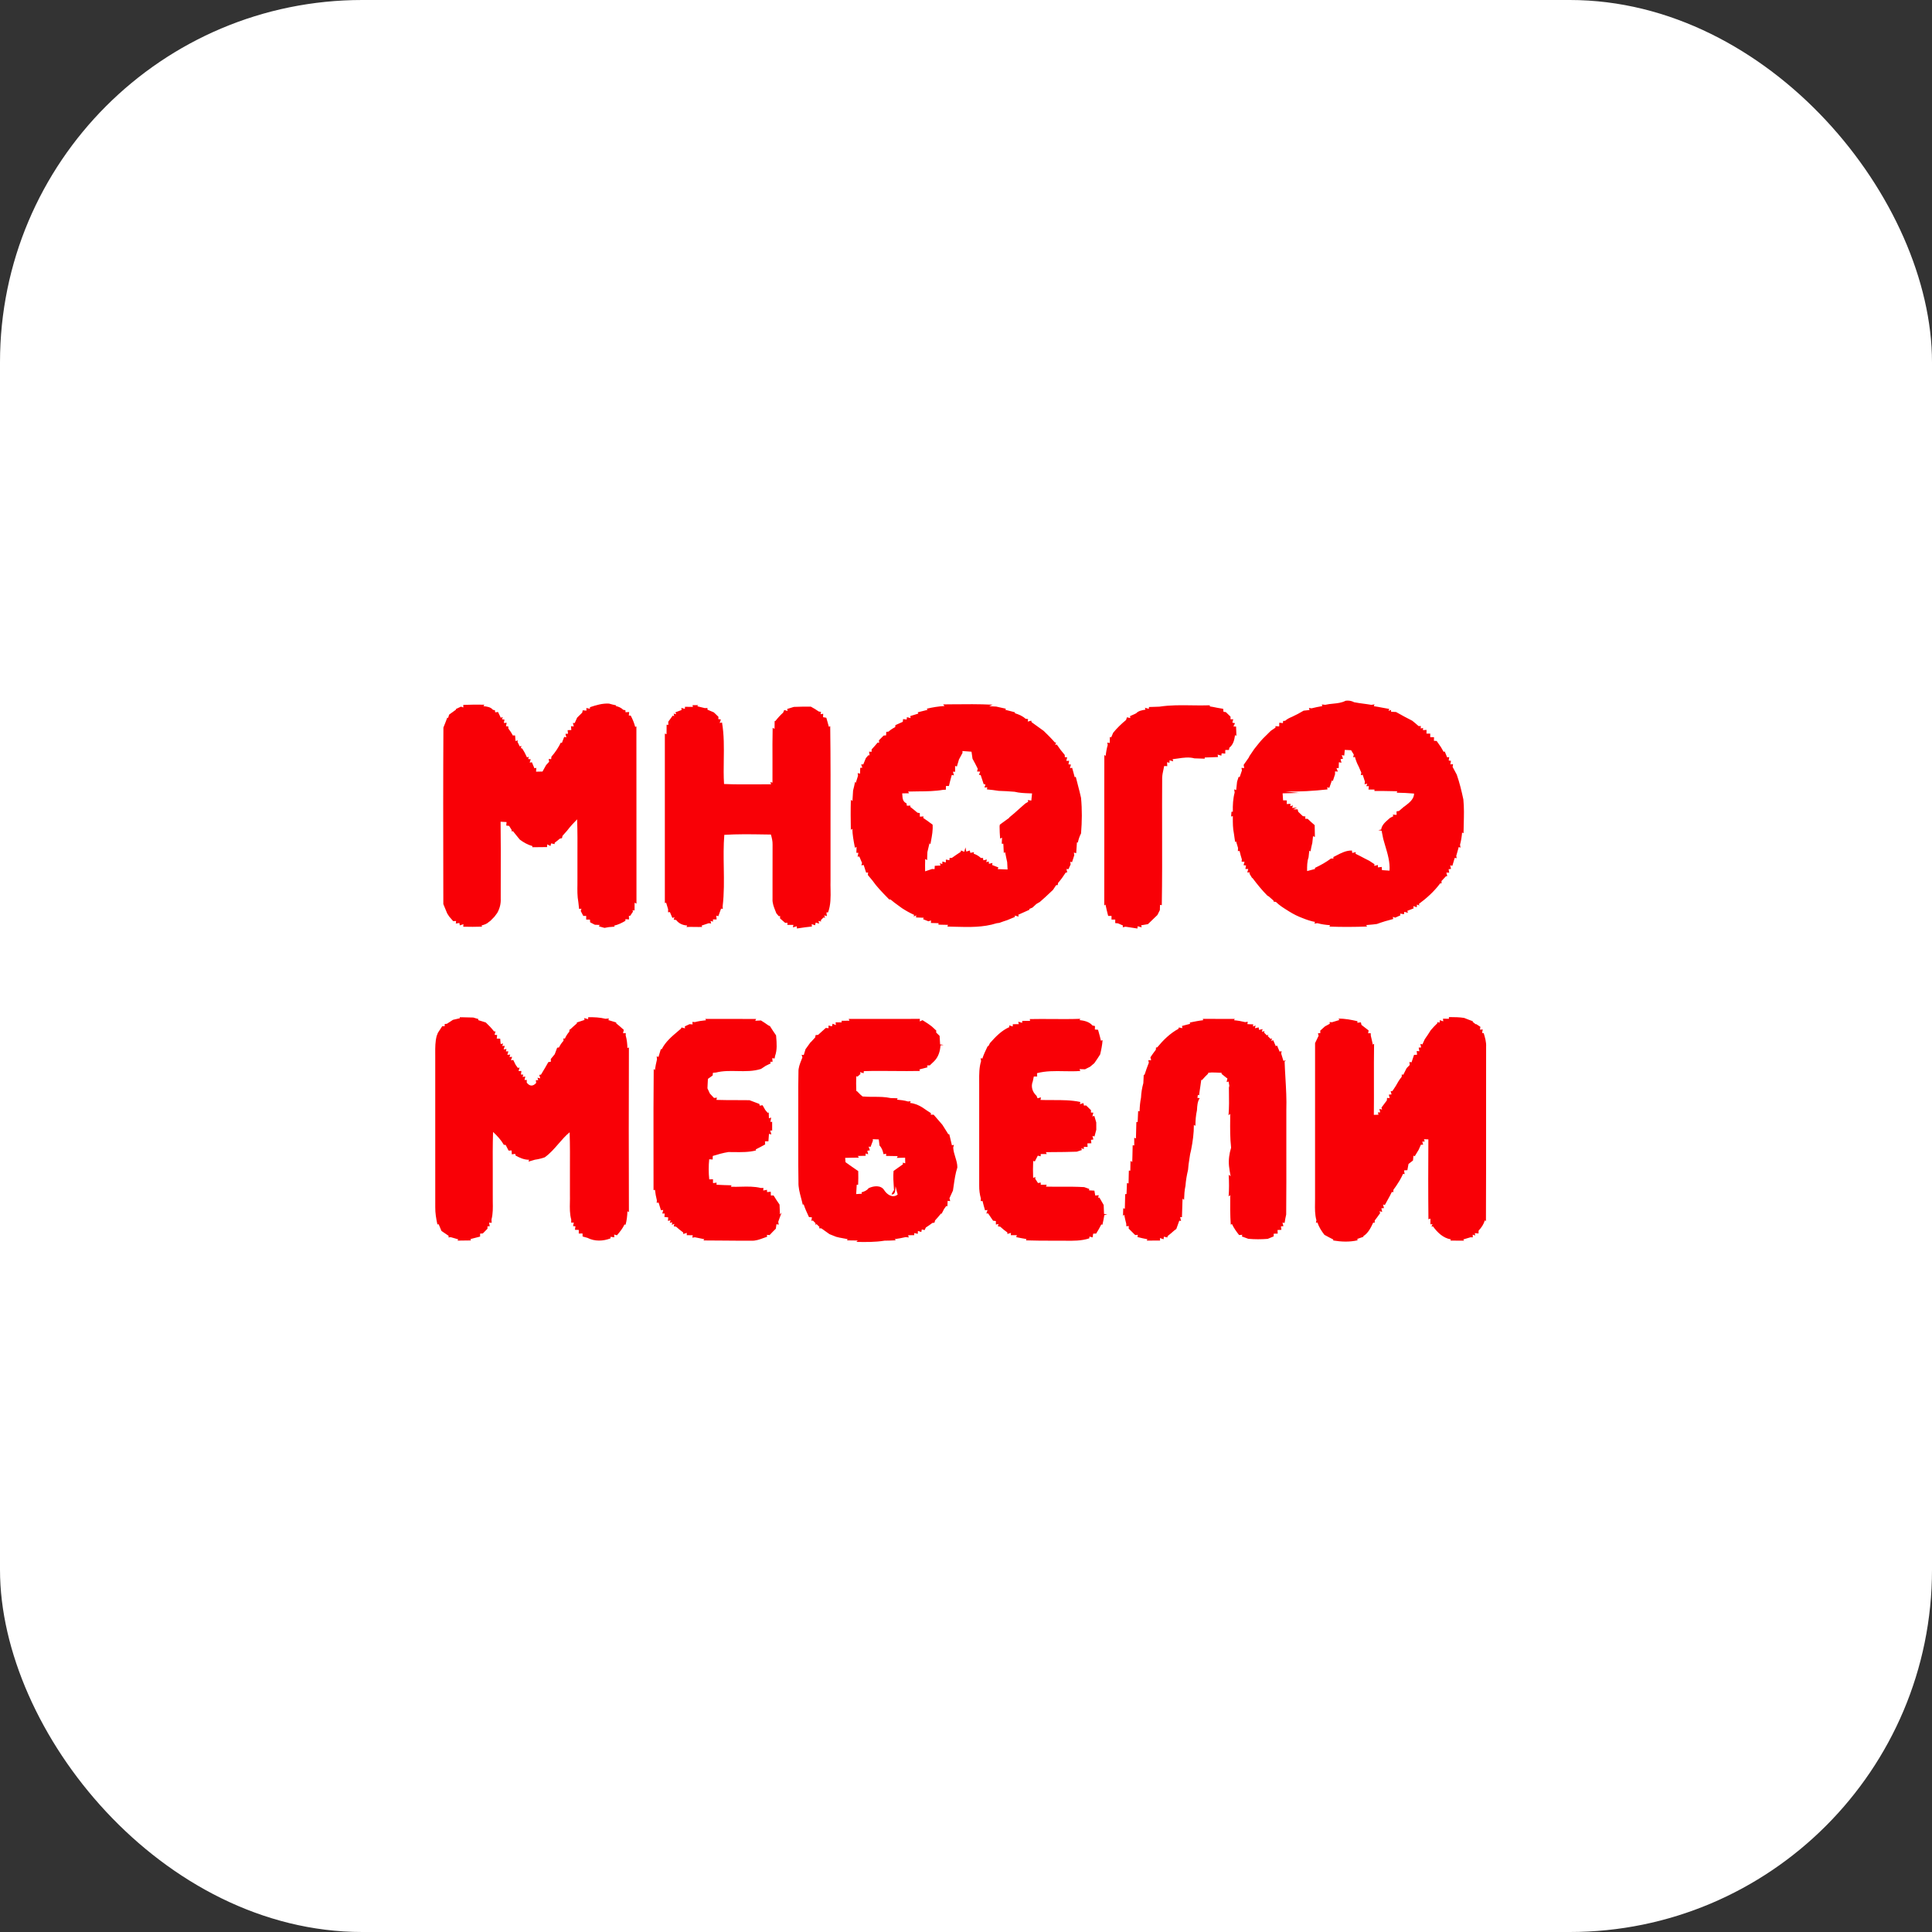
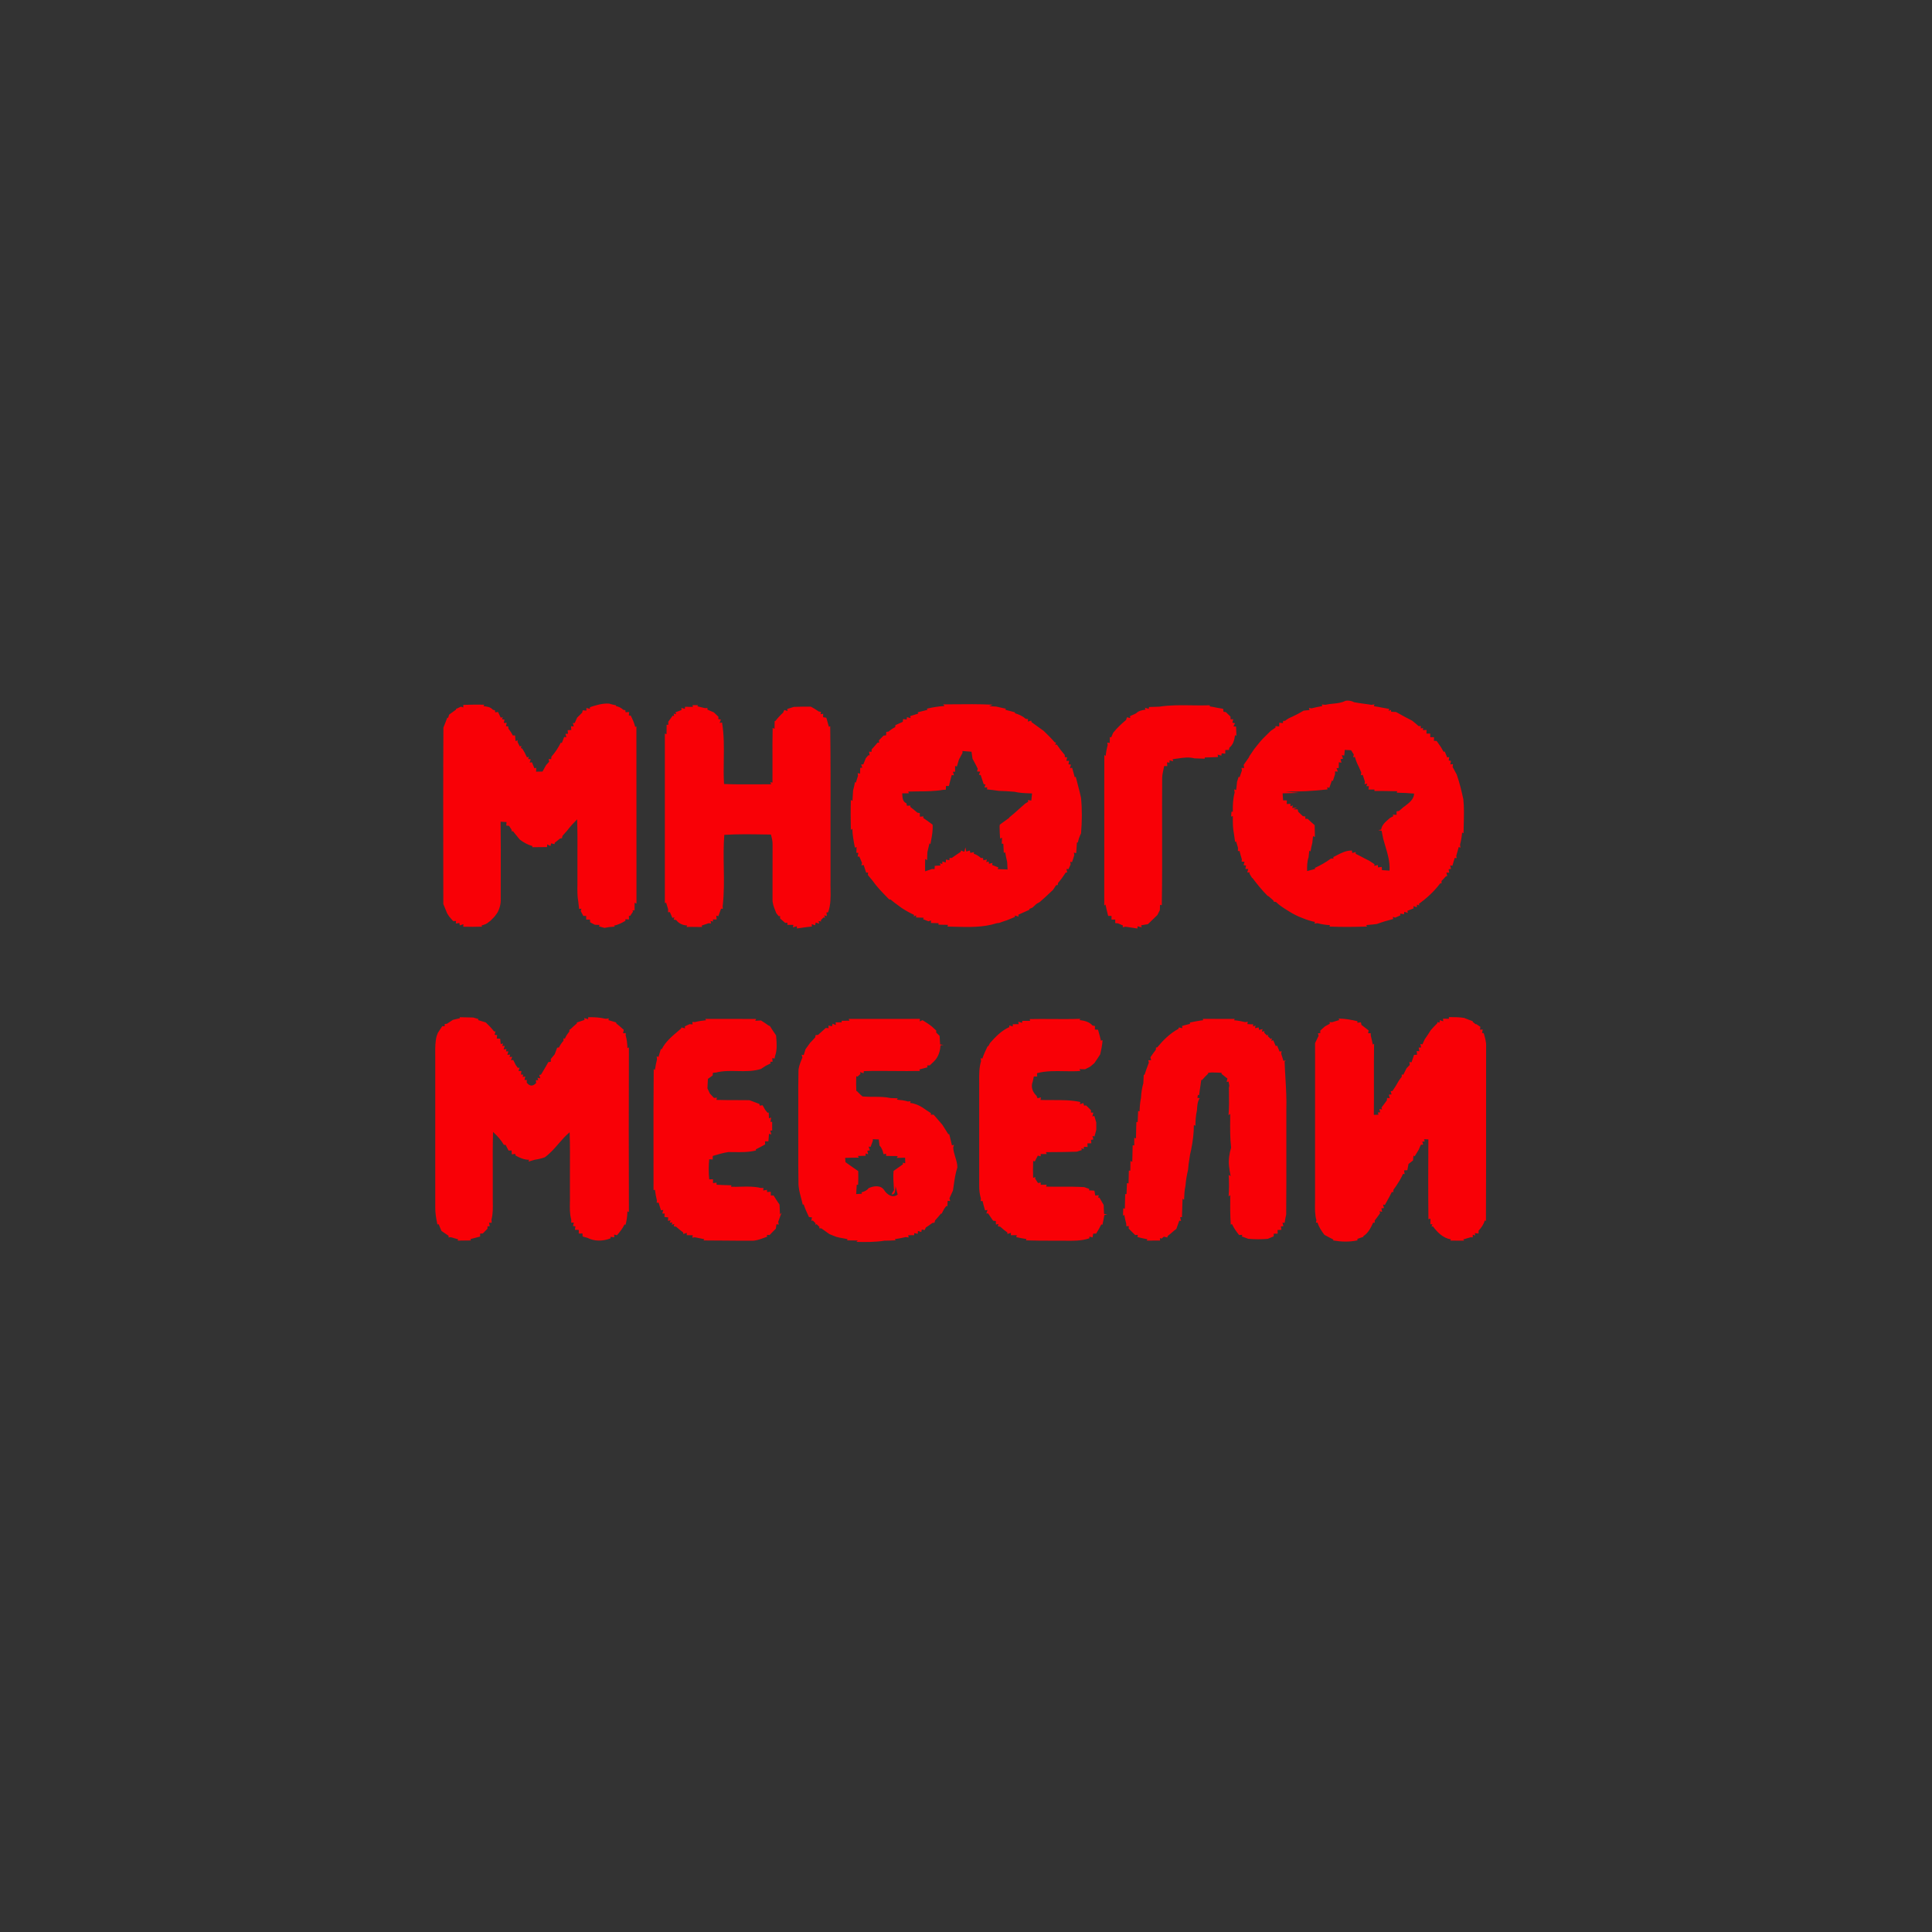
<svg xmlns="http://www.w3.org/2000/svg" width="128" height="128" viewBox="0 0 128 128" fill="none">
  <rect x="0" y="0" width="128" height="128" fill="#333333" stroke="none" />
-   <rect width="128" height="128" rx="24" fill="white" />
-   <path fill-rule="evenodd" clip-rule="evenodd" d="M87.802 46.695C87.969 46.655 88.142 46.638 88.314 46.621C88.601 46.592 88.888 46.564 89.147 46.428L89.26 46.418C89.421 46.413 89.573 46.449 89.715 46.524C89.921 46.566 90.13 46.594 90.338 46.621C90.51 46.644 90.682 46.667 90.853 46.698C90.877 46.694 90.912 46.689 90.948 46.684C90.991 46.678 91.037 46.672 91.066 46.668L91.018 46.786C91.209 46.813 91.398 46.849 91.587 46.886C91.738 46.914 91.889 46.943 92.04 46.968L91.995 47.1L92.159 47.032L92.165 47.154C92.204 47.157 92.262 47.16 92.32 47.163L92.321 47.163L92.321 47.163C92.385 47.166 92.449 47.17 92.492 47.172C92.842 47.374 93.203 47.564 93.564 47.749C93.707 47.862 93.847 47.98 93.984 48.103C94.002 48.103 94.031 48.103 94.059 48.103C94.088 48.102 94.116 48.102 94.135 48.102L94.122 48.258L94.284 48.234L94.274 48.373C94.306 48.372 94.354 48.368 94.401 48.365L94.401 48.365L94.401 48.365L94.402 48.365C94.444 48.362 94.486 48.36 94.513 48.358L94.508 48.601C94.54 48.601 94.587 48.602 94.633 48.602C94.68 48.602 94.726 48.602 94.758 48.603V48.842C94.82 48.842 94.944 48.841 95.007 48.84L95.005 48.95L95.002 49.08C95.025 49.081 95.059 49.083 95.092 49.085L95.092 49.085C95.126 49.087 95.16 49.09 95.182 49.091C95.272 49.226 95.366 49.362 95.464 49.496C95.496 49.551 95.528 49.606 95.56 49.662L95.56 49.662L95.562 49.667C95.59 49.715 95.618 49.764 95.646 49.813L95.717 49.785C95.769 49.916 95.823 50.047 95.878 50.178L96.014 50.158C96.006 50.214 95.988 50.329 95.98 50.386L96.13 50.408C96.125 50.437 96.117 50.482 96.109 50.526L96.107 50.534C96.103 50.553 96.1 50.572 96.097 50.59L96.091 50.622L96.087 50.642L96.267 50.628C96.26 50.673 96.246 50.764 96.24 50.81C96.283 50.891 96.327 50.972 96.371 51.054L96.371 51.055C96.418 51.142 96.466 51.23 96.513 51.319C96.7 51.856 96.834 52.408 96.951 52.962C97.006 53.5 96.991 54.04 96.977 54.58V54.58V54.58V54.581V54.581V54.581V54.581V54.581V54.581V54.581C96.971 54.789 96.965 54.996 96.963 55.204L96.868 55.157C96.846 55.428 96.802 55.699 96.731 55.963L96.734 55.982L96.745 56.054C96.748 56.073 96.751 56.092 96.753 56.11C96.756 56.129 96.759 56.146 96.761 56.16L96.645 56.116L96.638 56.142L96.631 56.166C96.623 56.198 96.614 56.23 96.605 56.262L96.605 56.263C96.566 56.408 96.526 56.554 96.482 56.699C96.489 56.737 96.501 56.812 96.507 56.852L96.508 56.856L96.508 56.856L96.508 56.857L96.379 56.838C96.354 56.924 96.328 57.011 96.302 57.097C96.277 57.184 96.251 57.271 96.225 57.358L96.076 57.334C96.091 57.392 96.12 57.508 96.135 57.566L95.975 57.587C95.979 57.615 95.986 57.656 95.993 57.697L96.006 57.773L96.011 57.8L96.014 57.819L95.824 57.811C95.84 57.868 95.87 57.984 95.885 58.043L95.794 58.058C95.731 58.127 95.668 58.194 95.604 58.262L95.604 58.262C95.571 58.297 95.537 58.333 95.504 58.368C95.504 58.388 95.505 58.419 95.505 58.449C95.505 58.465 95.505 58.481 95.506 58.496C95.506 58.507 95.506 58.518 95.506 58.527L95.416 58.525C95.026 59.048 94.534 59.5 94.004 59.888L94.041 59.988L93.877 59.931C93.875 59.955 93.873 59.991 93.871 60.026L93.867 60.105L93.638 60.034L93.656 60.182C93.516 60.236 93.378 60.29 93.241 60.344L93.276 60.479C93.258 60.474 93.236 60.468 93.211 60.461L93.163 60.447L93.156 60.445C93.112 60.433 93.067 60.42 93.037 60.412L93.019 60.571C92.956 60.56 92.829 60.539 92.765 60.528L92.781 60.643C92.665 60.692 92.55 60.743 92.436 60.797L92.281 60.745L92.304 60.886C91.938 60.977 91.577 61.087 91.223 61.217C91.036 61.245 90.845 61.261 90.656 61.276L90.656 61.276C90.609 61.28 90.562 61.284 90.515 61.288L90.572 61.385C89.741 61.416 88.909 61.421 88.079 61.389C88.088 61.365 88.108 61.318 88.118 61.294C87.833 61.279 87.554 61.237 87.282 61.163C87.232 61.169 87.133 61.182 87.084 61.189L87.124 61.08C86.839 61.03 86.567 60.935 86.302 60.828C85.99 60.714 85.695 60.565 85.416 60.391C85.371 60.362 85.326 60.334 85.281 60.306C85.017 60.141 84.752 59.975 84.535 59.756C84.502 59.75 84.438 59.742 84.398 59.737L84.398 59.737L84.386 59.735L84.37 59.663C84.266 59.57 84.162 59.48 84.06 59.39L83.971 59.342C83.609 58.979 83.289 58.582 82.983 58.174L82.952 58.166L82.93 58.129L82.896 58.074L82.875 58.039L82.868 58.028L82.868 58.027L82.865 58.023L82.863 58.019L82.825 57.956C82.807 57.927 82.791 57.901 82.779 57.88L82.794 57.799L82.636 57.801C82.643 57.774 82.654 57.735 82.666 57.695L82.668 57.687L82.67 57.68L82.672 57.673L82.675 57.66C82.685 57.627 82.694 57.596 82.7 57.573L82.509 57.571C82.511 57.556 82.515 57.538 82.519 57.519L82.526 57.484L82.536 57.432C82.543 57.398 82.55 57.365 82.554 57.342L82.389 57.32C82.397 57.291 82.409 57.25 82.422 57.208C82.427 57.189 82.433 57.171 82.438 57.154C82.444 57.132 82.45 57.112 82.454 57.096C82.431 57.095 82.397 57.093 82.362 57.091L82.362 57.091C82.324 57.089 82.285 57.087 82.259 57.085L82.277 56.937C82.217 56.753 82.168 56.565 82.125 56.38L82.013 56.388L82.022 56.173C81.99 56.066 81.925 55.85 81.892 55.743L81.83 55.787L81.822 55.73L81.817 55.696L81.817 55.695C81.796 55.535 81.774 55.374 81.748 55.216C81.677 54.872 81.677 54.522 81.678 54.174C81.678 54.139 81.678 54.105 81.678 54.071C81.65 54.078 81.593 54.091 81.564 54.097C81.569 54.018 81.582 53.859 81.588 53.78L81.679 53.776C81.667 53.349 81.69 52.919 81.799 52.505C81.795 52.477 81.788 52.435 81.782 52.394L81.782 52.393C81.776 52.356 81.77 52.321 81.767 52.297L81.9 52.343C81.918 52.158 81.937 51.975 81.959 51.792C81.995 51.682 82.031 51.571 82.064 51.46L82.127 51.495C82.177 51.342 82.227 51.19 82.283 51.039C82.274 50.998 82.258 50.916 82.251 50.874L82.431 50.885C82.422 50.832 82.404 50.728 82.394 50.677C82.504 50.514 82.616 50.353 82.732 50.194C82.744 50.169 82.769 50.116 82.78 50.091C82.846 49.996 82.91 49.901 82.974 49.806C83.014 49.746 83.055 49.687 83.095 49.627C83.142 49.569 83.188 49.511 83.234 49.453C83.281 49.395 83.327 49.336 83.374 49.278C83.564 49.03 83.791 48.811 84.017 48.592L84.017 48.592C84.076 48.534 84.135 48.477 84.193 48.419C84.296 48.346 84.401 48.276 84.507 48.205L84.501 48.109C84.562 48.113 84.687 48.123 84.749 48.127C84.749 48.097 84.751 48.051 84.752 48.005C84.753 47.959 84.754 47.913 84.755 47.882C84.815 47.888 84.935 47.9 84.996 47.907L85.01 47.764C85.026 47.763 85.049 47.761 85.073 47.759C85.1 47.757 85.128 47.754 85.146 47.753C85.274 47.637 85.431 47.561 85.593 47.494C85.859 47.372 86.119 47.234 86.368 47.083C86.465 47.072 86.66 47.05 86.758 47.041L86.721 46.902C86.744 46.906 86.781 46.912 86.817 46.918L86.817 46.918C86.845 46.922 86.872 46.926 86.891 46.929C87.126 46.871 87.361 46.819 87.603 46.781L87.579 46.672C87.605 46.675 87.642 46.679 87.68 46.683L87.68 46.683C87.725 46.687 87.772 46.692 87.802 46.695ZM89.078 49.871L89.078 49.871L89.078 49.871C89.072 49.942 89.065 50.012 89.061 50.059L88.895 50.03L88.979 50.265L88.813 50.299C88.829 50.357 88.861 50.473 88.877 50.531L88.704 50.502C88.703 50.549 88.701 50.618 88.699 50.687L88.699 50.689C88.697 50.761 88.694 50.834 88.693 50.883L88.545 50.89C88.568 50.947 88.614 51.062 88.636 51.12L88.45 51.108C88.45 51.132 88.45 51.167 88.451 51.202C88.451 51.237 88.451 51.272 88.451 51.295C88.398 51.446 88.349 51.597 88.303 51.749L88.244 51.701C88.216 51.784 88.186 51.866 88.157 51.949C88.127 52.031 88.098 52.114 88.07 52.196L87.932 52.157C87.934 52.175 87.937 52.204 87.941 52.232L87.941 52.233L87.941 52.233C87.944 52.259 87.947 52.284 87.949 52.301C87.023 52.403 86.095 52.457 85.165 52.44C85.316 52.458 85.468 52.472 85.62 52.487L85.62 52.487C85.77 52.502 85.919 52.516 86.068 52.533L85.936 52.536C85.615 52.542 85.296 52.548 84.977 52.561C84.981 52.619 84.987 52.706 84.992 52.793C84.998 52.88 85.004 52.967 85.008 53.025C85.071 53.026 85.194 53.028 85.256 53.029C85.255 53.09 85.252 53.211 85.251 53.271C85.282 53.269 85.328 53.265 85.374 53.261L85.377 53.261L85.497 53.252L85.487 53.411L85.661 53.364L85.611 53.528C85.692 53.522 85.851 53.51 85.93 53.504C85.899 53.518 85.853 53.54 85.807 53.562C85.761 53.584 85.715 53.606 85.684 53.62H85.973C85.977 53.64 85.984 53.67 85.992 53.7C85.999 53.73 86.006 53.76 86.01 53.78C86.114 53.875 86.215 53.973 86.317 54.072C86.339 54.075 86.371 54.079 86.403 54.083C86.434 54.087 86.466 54.092 86.488 54.094L86.474 54.244C86.513 54.245 86.595 54.248 86.636 54.248C86.785 54.392 86.938 54.532 87.1 54.667C87.109 54.857 87.111 55.048 87.112 55.24V55.24C87.113 55.31 87.114 55.379 87.115 55.449L86.991 55.399C86.983 55.476 86.975 55.553 86.967 55.631L86.967 55.632L86.966 55.634L86.966 55.635L86.963 55.667C86.957 55.727 86.951 55.786 86.944 55.846C86.895 56.031 86.857 56.219 86.826 56.409L86.744 56.357L86.74 56.395L86.737 56.421L86.73 56.484L86.721 56.566C86.712 56.644 86.703 56.722 86.695 56.801C86.596 57.087 86.597 57.39 86.599 57.69L86.599 57.711C86.683 57.689 86.766 57.666 86.85 57.644C86.942 57.619 87.034 57.594 87.126 57.571L87.115 57.501C87.489 57.327 87.851 57.126 88.18 56.879L88.189 56.879C88.197 56.879 88.205 56.879 88.214 56.879C88.229 56.88 88.246 56.88 88.262 56.88L88.263 56.88C88.293 56.881 88.324 56.882 88.345 56.882L88.334 56.783C88.401 56.75 88.467 56.715 88.534 56.681C88.859 56.512 89.186 56.341 89.568 56.35L89.589 56.511L89.826 56.453L89.809 56.564C90.01 56.66 90.207 56.764 90.405 56.87C90.454 56.895 90.503 56.92 90.553 56.945C90.608 56.974 90.664 57.002 90.72 57.03C90.833 57.106 90.948 57.181 91.065 57.256L91.047 57.365C91.107 57.352 91.228 57.324 91.29 57.31L91.293 57.467C91.325 57.463 91.372 57.457 91.419 57.452C91.467 57.446 91.514 57.44 91.545 57.437C91.547 57.484 91.554 57.573 91.558 57.63L91.559 57.648C91.724 57.658 91.891 57.669 92.059 57.682C92.098 57.118 91.937 56.578 91.777 56.042L91.777 56.042L91.776 56.042L91.776 56.042L91.776 56.041L91.776 56.041L91.776 56.041L91.776 56.041L91.776 56.041L91.776 56.041C91.73 55.886 91.684 55.731 91.643 55.577C91.605 55.397 91.569 55.218 91.535 55.04C91.481 55.031 91.373 55.01 91.317 54.999C91.365 54.99 91.459 54.969 91.507 54.959C91.546 54.667 91.765 54.475 91.977 54.29C92.016 54.257 92.055 54.223 92.092 54.189L92.11 54.179C92.135 54.166 92.166 54.15 92.198 54.133L92.201 54.132L92.204 54.13L92.21 54.127L92.213 54.125L92.254 54.104C92.276 54.093 92.295 54.082 92.31 54.074L92.277 53.97C92.34 53.975 92.465 53.983 92.528 53.987C92.527 53.958 92.526 53.915 92.526 53.872L92.525 53.828C92.525 53.809 92.525 53.791 92.524 53.775C92.524 53.769 92.524 53.762 92.524 53.756C92.542 53.753 92.568 53.749 92.595 53.744L92.596 53.744C92.63 53.739 92.666 53.733 92.689 53.729C92.799 53.638 92.907 53.545 93.013 53.449L93.035 53.439C93.042 53.434 93.049 53.429 93.056 53.423L93.082 53.404L93.098 53.391C93.374 53.18 93.676 52.95 93.688 52.576C93.303 52.542 92.918 52.524 92.534 52.518L92.572 52.423C92.46 52.421 92.347 52.419 92.235 52.416C91.843 52.408 91.452 52.399 91.06 52.406L91.061 52.311C90.928 52.31 90.796 52.31 90.665 52.31C90.672 52.259 90.683 52.16 90.689 52.1L90.691 52.084L90.522 52.089L90.584 51.92L90.404 51.956C90.411 51.914 90.425 51.832 90.431 51.79C90.379 51.638 90.33 51.486 90.283 51.334L90.158 51.357C90.165 51.314 90.18 51.229 90.189 51.186C90.131 51.055 90.074 50.923 90.02 50.793C89.909 50.587 89.824 50.369 89.766 50.145L89.65 50.175C89.655 50.152 89.663 50.118 89.671 50.084C89.679 50.05 89.687 50.016 89.693 49.993C89.671 49.957 89.637 49.903 89.603 49.849C89.57 49.794 89.536 49.74 89.514 49.704C89.409 49.698 89.2 49.688 89.095 49.684C89.093 49.713 89.089 49.753 89.085 49.796L89.078 49.871ZM39.087 46.853C39.492 46.718 39.912 46.589 40.348 46.615C40.506 46.662 40.668 46.699 40.831 46.733L40.795 46.774C40.982 46.815 41.159 46.894 41.297 47.029C41.314 47.032 41.339 47.036 41.364 47.04L41.364 47.04C41.39 47.044 41.415 47.048 41.432 47.051L41.445 47.188C41.504 47.184 41.624 47.177 41.685 47.173C41.681 47.202 41.677 47.246 41.673 47.289C41.669 47.333 41.664 47.377 41.661 47.405L41.786 47.41C41.913 47.65 42.018 47.9 42.084 48.163L42.163 48.121C42.167 50.079 42.166 52.037 42.166 53.995C42.165 55.953 42.165 57.911 42.168 59.869L42.044 59.808C42.044 59.935 42.042 60.187 42.041 60.314C42.007 60.314 41.936 60.315 41.902 60.316L41.941 60.394C41.918 60.429 41.883 60.481 41.847 60.533L41.846 60.535C41.812 60.587 41.777 60.638 41.754 60.673L41.665 60.682C41.667 60.741 41.672 60.857 41.675 60.914C41.659 60.913 41.639 60.912 41.618 60.911L41.586 60.909L41.556 60.907L41.556 60.907L41.556 60.907L41.556 60.907L41.555 60.907C41.511 60.905 41.466 60.903 41.437 60.901L41.434 61.008C41.198 61.146 40.952 61.271 40.679 61.326L40.732 61.391C40.602 61.402 40.473 61.413 40.344 61.423C40.308 61.43 40.255 61.439 40.201 61.448L40.199 61.449L40.199 61.449L40.197 61.449L40.196 61.449L40.196 61.449L40.194 61.45L40.192 61.45L40.191 61.45C40.138 61.459 40.086 61.468 40.051 61.475C39.925 61.438 39.799 61.403 39.674 61.371L39.733 61.281L39.571 61.274L39.409 61.267C39.305 61.212 39.201 61.158 39.099 61.106L39.092 61.015L39.084 60.924C39.023 60.925 38.899 60.926 38.837 60.926C38.837 60.865 38.837 60.744 38.836 60.683H38.645C38.589 60.575 38.532 60.466 38.476 60.359L38.521 60.203L38.367 60.218C38.356 60.116 38.344 60.016 38.333 59.915L38.333 59.91L38.315 59.756C38.244 59.374 38.25 58.986 38.256 58.598V58.598V58.598V58.598V58.598V58.598V58.598V58.598V58.598V58.598C38.258 58.436 38.261 58.273 38.257 58.111C38.253 57.644 38.255 57.176 38.257 56.709V56.709V56.709V56.709V56.709V56.709V56.709V56.709V56.709V56.709C38.261 55.9 38.264 55.092 38.236 54.283C38.001 54.518 37.777 54.765 37.576 55.028C37.558 55.049 37.54 55.069 37.522 55.09C37.438 55.186 37.354 55.282 37.267 55.377L37.233 55.53C37.215 55.534 37.188 55.54 37.161 55.546L37.161 55.546C37.134 55.552 37.106 55.558 37.089 55.562C36.98 55.658 36.868 55.749 36.75 55.834L36.743 55.925C36.714 55.919 36.671 55.91 36.628 55.901C36.585 55.892 36.542 55.883 36.513 55.877C36.504 55.92 36.483 56.007 36.471 56.05L36.252 55.943L36.244 56.121C35.92 56.127 35.595 56.129 35.271 56.131L35.269 56.131C35.269 56.122 35.27 56.107 35.27 56.092C35.27 56.077 35.271 56.062 35.271 56.053C34.965 55.971 34.691 55.813 34.441 55.628C34.403 55.581 34.364 55.534 34.325 55.488C34.209 55.347 34.092 55.207 33.982 55.063L33.899 55.087L33.902 54.989C33.859 54.92 33.772 54.784 33.728 54.715C33.682 54.71 33.588 54.701 33.541 54.696C33.547 54.638 33.556 54.522 33.561 54.464C33.436 54.456 33.311 54.449 33.187 54.442H33.187H33.187H33.187H33.187L33.166 54.441C33.182 55.655 33.179 56.869 33.176 58.084L33.176 58.084C33.175 58.57 33.174 59.056 33.174 59.542C33.192 59.87 33.108 60.191 32.947 60.48C32.883 60.564 32.819 60.65 32.757 60.736C32.664 60.827 32.574 60.92 32.485 61.013C32.474 61.021 32.457 61.032 32.441 61.044C32.424 61.055 32.407 61.066 32.396 61.074C32.263 61.209 32.083 61.269 31.901 61.313L31.942 61.393C31.525 61.407 31.107 61.409 30.691 61.397C30.693 61.355 30.699 61.271 30.703 61.23C30.681 61.237 30.65 61.247 30.618 61.258L30.618 61.258L30.617 61.258L30.617 61.258C30.562 61.277 30.501 61.297 30.463 61.31L30.435 61.148C30.376 61.158 30.257 61.178 30.199 61.189L30.214 61.019C30.191 61.02 30.155 61.022 30.12 61.023C30.084 61.025 30.049 61.026 30.025 61.028C29.938 60.925 29.85 60.823 29.761 60.724C29.745 60.699 29.72 60.661 29.696 60.623L29.695 60.622L29.694 60.62C29.669 60.581 29.643 60.542 29.627 60.516C29.544 60.307 29.459 60.101 29.372 59.896C29.372 59.322 29.37 58.749 29.369 58.175V58.175C29.363 54.851 29.357 51.526 29.377 48.203C29.466 47.983 29.554 47.763 29.635 47.54L29.687 47.569C29.698 47.535 29.714 47.481 29.73 47.431L29.73 47.43L29.73 47.43L29.73 47.43C29.739 47.398 29.748 47.368 29.755 47.347L29.799 47.314L29.799 47.314L29.799 47.314L29.799 47.314C29.936 47.212 30.073 47.111 30.213 47.014L30.207 46.973C30.319 46.921 30.43 46.869 30.541 46.816L30.695 46.871C30.695 46.849 30.695 46.817 30.695 46.785L30.695 46.785V46.785C30.695 46.753 30.694 46.722 30.694 46.701C31.16 46.683 31.625 46.678 32.09 46.687L32.028 46.785C32.26 46.809 32.502 46.836 32.659 47.028C32.692 47.033 32.757 47.045 32.79 47.053L32.808 47.193C32.832 47.19 32.867 47.186 32.902 47.182C32.937 47.178 32.973 47.174 32.996 47.171C33.042 47.268 33.088 47.364 33.135 47.461C33.15 47.492 33.165 47.523 33.18 47.553L33.305 47.506L33.264 47.655C33.286 47.658 33.321 47.662 33.353 47.666L33.354 47.666C33.38 47.67 33.407 47.673 33.424 47.675L33.38 47.897L33.57 47.887C33.565 47.912 33.557 47.948 33.549 47.985L33.549 47.985L33.549 47.986L33.549 47.986L33.549 47.986C33.539 48.034 33.529 48.084 33.522 48.115L33.674 48.125C33.675 48.143 33.676 48.17 33.678 48.197C33.679 48.224 33.681 48.25 33.682 48.268C33.793 48.412 33.895 48.564 33.974 48.727C34.012 48.726 34.087 48.725 34.125 48.725L34.155 49.093L34.308 49.054L34.286 49.152C34.31 49.199 34.348 49.276 34.383 49.346L34.383 49.346C34.404 49.388 34.423 49.428 34.438 49.456L34.539 49.41C34.533 49.449 34.52 49.529 34.514 49.57L34.514 49.571L34.597 49.588C34.636 49.655 34.715 49.786 34.755 49.852L34.755 49.852C34.808 49.961 34.862 50.071 34.916 50.181L35.034 50.136L34.994 50.287C35.015 50.29 35.047 50.293 35.078 50.296C35.109 50.3 35.141 50.303 35.162 50.305L35.093 50.524L35.241 50.502C35.295 50.634 35.35 50.765 35.405 50.898L35.533 50.872C35.53 50.935 35.521 51.062 35.516 51.125C35.569 51.124 35.647 51.123 35.726 51.121C35.807 51.12 35.888 51.118 35.942 51.117C36.002 51.005 36.064 50.895 36.126 50.786C36.145 50.753 36.163 50.72 36.181 50.688C36.207 50.66 36.245 50.619 36.283 50.577C36.321 50.536 36.358 50.494 36.384 50.467C36.38 50.444 36.373 50.41 36.367 50.376L36.367 50.376L36.367 50.376C36.361 50.342 36.355 50.308 36.35 50.285L36.516 50.294C36.518 50.275 36.521 50.248 36.524 50.22L36.524 50.219L36.524 50.219L36.524 50.219L36.524 50.219C36.528 50.186 36.532 50.151 36.534 50.13C36.789 49.847 36.992 49.529 37.159 49.194L37.223 49.229C37.274 49.092 37.325 48.956 37.379 48.821L37.522 48.85C37.514 48.822 37.503 48.779 37.492 48.736L37.492 48.734L37.492 48.733C37.481 48.69 37.47 48.647 37.462 48.619L37.632 48.611C37.625 48.553 37.613 48.434 37.607 48.375C37.667 48.372 37.789 48.367 37.851 48.365C37.848 48.334 37.844 48.29 37.84 48.244L37.84 48.244C37.836 48.196 37.832 48.147 37.829 48.115L38.013 48.127C37.999 48.071 37.97 47.956 37.955 47.9L38.077 47.903L38.077 47.902L38.077 47.902C38.129 47.784 38.181 47.666 38.234 47.549C38.345 47.434 38.457 47.323 38.573 47.214C38.581 47.175 38.598 47.097 38.607 47.059C38.637 47.062 38.684 47.066 38.731 47.07L38.731 47.07C38.777 47.074 38.824 47.078 38.855 47.081L38.846 46.906C38.905 46.919 39.023 46.945 39.081 46.958L39.087 46.853ZM45.883 46.719C45.888 46.748 45.899 46.805 45.906 46.833L45.899 46.833L45.899 46.833C45.726 46.83 45.554 46.828 45.383 46.827L45.375 46.965L45.341 46.956C45.279 46.938 45.192 46.913 45.144 46.9L45.156 47.039C45.018 47.091 44.881 47.142 44.744 47.195L44.806 47.314L44.633 47.283L44.666 47.448L44.571 47.41C44.475 47.546 44.375 47.681 44.274 47.816C44.275 47.868 44.278 47.971 44.278 48.023L44.165 48.016L44.165 48.017C44.163 48.224 44.16 48.432 44.16 48.641C44.146 48.636 44.125 48.629 44.104 48.622L44.075 48.612C44.065 48.609 44.056 48.606 44.048 48.603C44.05 52.344 44.05 56.087 44.048 59.829L44.134 59.809C44.151 59.863 44.175 59.944 44.199 60.024C44.224 60.105 44.248 60.185 44.264 60.239C44.264 60.29 44.263 60.393 44.262 60.443L44.381 60.426L44.381 60.426C44.436 60.556 44.49 60.685 44.547 60.815L44.682 60.771L44.636 60.926C44.656 60.93 44.686 60.935 44.717 60.94C44.748 60.945 44.778 60.95 44.798 60.953C44.972 61.185 45.235 61.303 45.529 61.316L45.482 61.417C45.496 61.417 45.514 61.416 45.533 61.415C45.551 61.415 45.57 61.414 45.59 61.413L45.59 61.413C45.632 61.412 45.675 61.41 45.703 61.409C45.799 61.41 45.894 61.411 45.99 61.412C46.086 61.413 46.181 61.414 46.277 61.415C46.308 61.415 46.354 61.415 46.4 61.414C46.447 61.414 46.493 61.414 46.524 61.414L46.482 61.324C46.637 61.273 46.794 61.22 46.95 61.166C46.966 61.168 46.988 61.17 47.011 61.172L47.033 61.174C47.064 61.177 47.095 61.18 47.116 61.182L47.074 61.018L47.24 61.057L47.235 60.913C47.296 60.914 47.417 60.915 47.479 60.915C47.476 60.884 47.471 60.837 47.467 60.79C47.462 60.743 47.458 60.697 47.454 60.665L47.591 60.7C47.613 60.641 47.634 60.583 47.656 60.524C47.695 60.416 47.735 60.308 47.773 60.199L47.888 60.214C47.887 60.209 47.887 60.203 47.886 60.197C47.886 60.19 47.886 60.182 47.885 60.174L47.883 60.145L47.882 60.13C47.88 60.099 47.878 60.067 47.877 60.046C47.98 59.197 47.966 58.34 47.952 57.482V57.482C47.94 56.758 47.929 56.033 47.987 55.311C48.853 55.257 49.721 55.27 50.588 55.284C50.75 55.286 50.912 55.289 51.074 55.291C51.138 55.51 51.191 55.733 51.185 55.964C51.184 56.762 51.183 57.559 51.182 58.357C51.182 58.754 51.182 59.152 51.182 59.55C51.164 59.833 51.27 60.096 51.374 60.355C51.395 60.407 51.416 60.459 51.436 60.51C51.477 60.558 51.556 60.652 51.595 60.7L51.681 60.689V60.848C51.795 60.944 51.907 61.042 52.018 61.142C52.058 61.141 52.136 61.139 52.174 61.138L52.163 61.275C52.264 61.276 52.465 61.276 52.565 61.276L52.531 61.441C52.557 61.434 52.595 61.423 52.634 61.412L52.634 61.412C52.69 61.396 52.75 61.379 52.788 61.368L52.801 61.515L52.851 61.508L52.927 61.496L52.927 61.496C53.214 61.453 53.501 61.41 53.791 61.384L53.778 61.227L53.999 61.301L54.044 61.124C54.072 61.133 54.115 61.145 54.158 61.158L54.233 61.18L54.272 61.191L54.225 61.017L54.4 61.051L54.383 60.965L54.565 60.78L54.66 60.814L54.61 60.645L54.784 60.692C54.776 60.632 54.76 60.511 54.752 60.451L54.861 60.45C55.046 59.953 55.035 59.428 55.026 58.905C55.022 58.72 55.018 58.535 55.024 58.351C55.02 57.092 55.022 55.832 55.024 54.573V54.573V54.573V54.573V54.572V54.572V54.572V54.572V54.572C55.028 52.418 55.032 50.265 55.004 48.112C54.982 48.123 54.937 48.143 54.915 48.152C54.876 48.004 54.834 47.857 54.791 47.71L54.791 47.71L54.791 47.71L54.791 47.708C54.776 47.656 54.761 47.603 54.746 47.551C54.719 47.546 54.678 47.54 54.638 47.533C54.597 47.527 54.557 47.52 54.53 47.515L54.54 47.289L54.366 47.318L54.394 47.163L54.394 47.163L54.393 47.163C54.356 47.157 54.283 47.145 54.245 47.139C54.079 47.02 53.904 46.916 53.724 46.819C53.348 46.816 52.971 46.815 52.595 46.834C52.448 46.88 52.301 46.927 52.154 46.971L52.179 47.105L51.959 47.039C51.95 47.061 51.936 47.094 51.922 47.126C51.908 47.159 51.894 47.191 51.885 47.213C51.7 47.381 51.531 47.564 51.378 47.761L51.322 47.778C51.319 47.946 51.316 48.114 51.315 48.284L51.19 48.225C51.173 48.941 51.176 49.656 51.179 50.371V50.371V50.371V50.371V50.371V50.371V50.371V50.371V50.371V50.372C51.181 50.864 51.182 51.357 51.178 51.85L51.036 51.82L51.087 51.961C50.755 51.959 50.423 51.961 50.092 51.964H50.092H50.092H50.092H50.092H50.092H50.092H50.092H50.092H50.092C49.384 51.968 48.677 51.973 47.97 51.942C47.936 51.406 47.944 50.869 47.952 50.332V50.332V50.332V50.332V50.332V50.332V50.332V50.332V50.332C47.964 49.507 47.975 48.683 47.836 47.868L47.68 47.898C47.69 47.868 47.705 47.825 47.72 47.781L47.72 47.781L47.72 47.781C47.734 47.737 47.749 47.694 47.759 47.665L47.591 47.643C47.593 47.624 47.594 47.595 47.595 47.567C47.596 47.538 47.597 47.509 47.599 47.49C47.495 47.393 47.393 47.295 47.294 47.196C47.255 47.18 47.217 47.163 47.178 47.147L47.178 47.147L47.178 47.147C47.075 47.103 46.973 47.059 46.872 47.018L46.871 46.907C46.827 46.909 46.741 46.913 46.698 46.914C46.532 46.869 46.367 46.83 46.202 46.794L46.25 46.718C46.204 46.718 46.135 46.718 46.066 46.718C45.998 46.719 45.929 46.719 45.883 46.719ZM76.817 46.818C77.53 46.708 78.25 46.719 78.972 46.73C79.366 46.736 79.761 46.742 80.155 46.727L80.153 46.802C80.308 46.825 80.465 46.852 80.62 46.888C80.725 46.906 80.935 46.943 81.04 46.962L81.06 47.158C81.082 47.16 81.116 47.165 81.149 47.169L81.149 47.169C81.175 47.173 81.2 47.176 81.216 47.178C81.318 47.279 81.42 47.378 81.524 47.478L81.524 47.478C81.524 47.5 81.526 47.532 81.527 47.565L81.527 47.565L81.527 47.566L81.527 47.567L81.527 47.568C81.528 47.601 81.529 47.635 81.53 47.657L81.704 47.65L81.704 47.651L81.704 47.651C81.69 47.709 81.663 47.823 81.648 47.88C81.693 47.888 81.778 47.905 81.822 47.913L81.822 47.913L81.719 48.129L81.893 48.136C81.899 48.339 81.906 48.542 81.916 48.746L81.824 48.708C81.783 49.009 81.71 49.335 81.45 49.534C81.449 49.54 81.447 49.547 81.446 49.554L81.443 49.569L81.436 49.6C81.43 49.632 81.423 49.666 81.419 49.688C81.389 49.688 81.344 49.689 81.299 49.689C81.254 49.689 81.208 49.69 81.178 49.69C81.177 49.751 81.177 49.87 81.177 49.93C81.145 49.927 81.097 49.923 81.051 49.919L81.05 49.919L81.05 49.919L81.05 49.919L81.049 49.919L81.049 49.919C81.007 49.915 80.967 49.912 80.939 49.91L80.917 50.064C80.856 50.047 80.734 50.012 80.673 49.994L80.696 50.155L80.69 50.155C80.398 50.168 80.108 50.181 79.817 50.186L79.813 50.265C79.7 50.26 79.588 50.257 79.476 50.254C79.361 50.251 79.247 50.247 79.133 50.243C78.77 50.143 78.402 50.198 78.037 50.252C77.921 50.269 77.806 50.286 77.69 50.298L77.726 50.44C77.666 50.422 77.544 50.388 77.483 50.371V50.535L77.321 50.501C77.323 50.533 77.326 50.582 77.328 50.63C77.331 50.679 77.333 50.727 77.335 50.759C77.283 50.758 77.18 50.755 77.129 50.752C77.115 50.83 77.098 50.908 77.081 50.986L77.081 50.986L77.081 50.986L77.081 50.986L77.081 50.986L77.081 50.986L77.081 50.986L77.081 50.986C77.042 51.166 77.003 51.345 76.997 51.529C76.989 52.682 76.991 53.836 76.993 54.989V54.989V54.989V54.989V54.989V54.989V54.989V54.989C76.996 56.65 77 58.31 76.972 59.97L76.854 59.949C76.851 60.035 76.846 60.209 76.844 60.296C76.787 60.404 76.734 60.512 76.681 60.622C76.59 60.711 76.498 60.799 76.406 60.887L76.406 60.887C76.287 61 76.169 61.113 76.053 61.228C75.902 61.254 75.751 61.279 75.602 61.304L75.642 61.439C75.573 61.421 75.437 61.385 75.369 61.367L75.358 61.517C75.22 61.497 75.084 61.475 74.947 61.454C74.819 61.434 74.691 61.414 74.563 61.396C74.541 61.401 74.507 61.408 74.474 61.416C74.44 61.423 74.406 61.43 74.384 61.435L74.396 61.316C74.316 61.281 74.153 61.211 74.073 61.175L73.885 61.156C73.885 61.127 73.886 61.084 73.887 61.041C73.887 60.998 73.888 60.955 73.888 60.926H73.64C73.641 60.865 73.642 60.743 73.642 60.682C73.587 60.683 73.476 60.684 73.42 60.684C73.414 60.659 73.407 60.633 73.401 60.608L73.4 60.605L73.399 60.603C73.342 60.378 73.284 60.153 73.243 59.925L73.16 59.994C73.166 58.297 73.164 56.6 73.163 54.904V54.904V54.904V54.904V54.904V54.904V54.904V54.903C73.161 53.275 73.159 51.647 73.165 50.02L73.254 50.084C73.278 49.839 73.321 49.598 73.388 49.36C73.384 49.339 73.379 49.309 73.374 49.279C73.369 49.249 73.363 49.219 73.36 49.198L73.525 49.223C73.525 49.128 73.526 48.934 73.528 48.837L73.621 48.85C73.653 48.774 73.718 48.622 73.75 48.547C74.004 48.236 74.294 47.956 74.605 47.699C74.62 47.655 74.648 47.567 74.662 47.522L74.885 47.573L74.867 47.445C74.906 47.427 74.965 47.4 75.024 47.374L75.025 47.374C75.084 47.347 75.143 47.32 75.183 47.303C75.194 47.297 75.212 47.288 75.229 47.279C75.246 47.27 75.263 47.261 75.275 47.255C75.431 47.092 75.654 47.055 75.87 47.019L75.888 47.016L75.853 46.891C75.885 46.9 75.933 46.913 75.982 46.926L75.983 46.926L75.984 46.927C76.032 46.94 76.081 46.953 76.113 46.962L76.122 46.841C76.239 46.837 76.356 46.833 76.474 46.83L76.474 46.83C76.588 46.826 76.702 46.822 76.817 46.818ZM63.077 46.662C62.879 46.664 62.682 46.666 62.484 46.668L62.58 46.774C62.183 46.796 61.791 46.861 61.404 46.952L61.451 47.03C61.293 47.065 61.137 47.106 60.981 47.147L60.981 47.147L60.98 47.147L60.98 47.147L60.98 47.147C60.92 47.163 60.859 47.178 60.798 47.194L60.844 47.276C60.724 47.312 60.604 47.349 60.485 47.386L60.484 47.386L60.482 47.387C60.422 47.406 60.363 47.424 60.303 47.442L60.332 47.575C60.307 47.569 60.274 47.561 60.238 47.552L60.238 47.552L60.237 47.551L60.237 47.551L60.236 47.551L60.236 47.551C60.182 47.538 60.123 47.523 60.087 47.514L60.068 47.671C60.008 47.663 59.89 47.649 59.832 47.641L59.812 47.822C59.647 47.892 59.485 47.967 59.323 48.042C59.322 48.059 59.319 48.083 59.316 48.108C59.313 48.132 59.31 48.157 59.309 48.173C59.149 48.255 58.998 48.351 58.867 48.471C58.85 48.473 58.825 48.476 58.799 48.479C58.769 48.482 58.738 48.485 58.718 48.487C58.715 48.542 58.709 48.647 58.705 48.709L58.705 48.709L58.705 48.709L58.705 48.71L58.705 48.71L58.704 48.72C58.663 48.724 58.583 48.73 58.543 48.732C58.44 48.839 58.335 48.944 58.23 49.049L58.23 49.049L58.23 49.049L58.245 49.212L58.148 49.195C58.019 49.35 57.886 49.503 57.747 49.651C57.746 49.691 57.746 49.769 57.746 49.808L57.578 49.8C57.583 49.831 57.59 49.881 57.597 49.93L57.597 49.93C57.602 49.971 57.608 50.01 57.612 50.038L57.524 50.042L57.508 50.061L57.507 50.062L57.507 50.062C57.465 50.11 57.399 50.186 57.365 50.226C57.306 50.363 57.249 50.501 57.196 50.641L57.054 50.647L57.132 50.859L56.992 50.871C56.987 50.997 56.983 51.125 56.981 51.254L56.822 51.222C56.825 51.244 56.829 51.277 56.834 51.309L56.839 51.351L56.841 51.367C56.843 51.378 56.844 51.388 56.845 51.397C56.792 51.55 56.744 51.704 56.7 51.86L56.648 51.808C56.611 51.997 56.57 52.185 56.519 52.372C56.501 52.602 56.487 52.831 56.477 53.063L56.371 52.994C56.352 53.656 56.358 54.318 56.37 54.981L56.471 54.91C56.476 55.303 56.55 55.689 56.624 56.075L56.624 56.075C56.629 56.104 56.635 56.133 56.64 56.163L56.749 56.115C56.745 56.212 56.739 56.405 56.737 56.502L56.869 56.5C56.863 56.527 56.856 56.565 56.848 56.606C56.837 56.66 56.825 56.718 56.818 56.755L56.932 56.746L56.955 56.801L56.986 56.874L57.023 56.962C57.057 57.043 57.091 57.123 57.114 57.177L57.066 57.328C57.1 57.325 57.166 57.317 57.208 57.312L57.222 57.31C57.251 57.404 57.281 57.496 57.311 57.589L57.311 57.589L57.311 57.589C57.336 57.666 57.361 57.743 57.386 57.82L57.512 57.801C57.508 57.843 57.501 57.928 57.497 57.97C57.598 58.091 57.7 58.214 57.802 58.338C58.087 58.746 58.435 59.103 58.784 59.46C58.825 59.503 58.867 59.545 58.909 59.588L59.008 59.599C59.088 59.666 59.172 59.734 59.256 59.801C59.335 59.86 59.415 59.919 59.496 59.977L59.496 59.977L59.496 59.977L59.496 59.977L59.496 59.977L59.496 59.977L59.496 59.977L59.496 59.977C59.584 60.041 59.673 60.105 59.76 60.17C60.017 60.337 60.284 60.487 60.565 60.614L60.53 60.718L60.701 60.646L60.69 60.784C60.858 60.788 61.027 60.796 61.196 60.803L61.196 60.803L61.197 60.803L61.16 60.901C61.276 60.945 61.392 60.99 61.509 61.038L61.682 60.983L61.676 61.15C61.786 61.152 61.897 61.155 62.008 61.159C62.066 61.16 62.124 61.162 62.183 61.164L62.174 61.261L62.398 61.266L62.807 61.275L62.77 61.387C62.936 61.39 63.102 61.395 63.267 61.4C64.199 61.426 65.138 61.452 66.034 61.166C66.079 61.16 66.168 61.148 66.213 61.142C66.384 61.075 66.558 61.018 66.735 60.961C66.8 60.934 66.865 60.906 66.93 60.879L66.93 60.879C67.031 60.836 67.131 60.794 67.233 60.754L67.237 60.658C67.268 60.667 67.314 60.679 67.361 60.692C67.408 60.705 67.454 60.718 67.485 60.726L67.466 60.603C67.598 60.547 67.728 60.487 67.858 60.428L67.858 60.428L67.858 60.428L67.858 60.428L67.858 60.428L67.858 60.428L67.858 60.428C67.975 60.374 68.092 60.321 68.21 60.27L68.189 60.222C68.243 60.199 68.353 60.153 68.407 60.129C68.415 60.121 68.423 60.114 68.431 60.106L68.454 60.085C68.472 60.068 68.49 60.051 68.508 60.034L68.509 60.034C68.559 59.986 68.61 59.939 68.661 59.892C68.719 59.857 68.834 59.79 68.892 59.757C69.153 59.536 69.401 59.3 69.65 59.064L69.65 59.064L69.65 59.064L69.65 59.064L69.65 59.064L69.65 59.064L69.65 59.064C69.69 59.026 69.73 58.988 69.769 58.95C69.836 58.847 69.904 58.745 69.972 58.643L70.076 58.642C70.082 58.605 70.094 58.532 70.1 58.496C70.288 58.283 70.453 58.052 70.604 57.813L70.704 57.8C70.692 57.743 70.669 57.63 70.658 57.572L70.658 57.571L70.789 57.586L70.808 57.543L70.811 57.538C70.849 57.454 70.904 57.333 70.933 57.267C70.926 57.224 70.912 57.136 70.906 57.093L71.025 57.123C71.072 56.966 71.122 56.809 71.176 56.655C71.169 56.612 71.154 56.527 71.147 56.485L71.301 56.527C71.309 56.407 71.317 56.286 71.325 56.166L71.325 56.166L71.325 56.166L71.325 56.165L71.325 56.165L71.325 56.165L71.325 56.165L71.326 56.164C71.334 56.046 71.342 55.928 71.349 55.811L71.409 55.821C71.458 55.611 71.519 55.406 71.622 55.216C71.687 54.432 71.697 53.642 71.621 52.857C71.564 52.587 71.493 52.32 71.423 52.053L71.423 52.052C71.37 51.853 71.317 51.654 71.27 51.454L71.206 51.504C71.174 51.375 71.137 51.246 71.101 51.117L71.101 51.117L71.101 51.117L71.101 51.117L71.101 51.117L71.101 51.117C71.077 51.033 71.053 50.949 71.031 50.866L70.888 50.892C70.896 50.862 70.907 50.818 70.919 50.773L70.919 50.773C70.931 50.728 70.943 50.684 70.951 50.654L70.789 50.639C70.794 50.614 70.8 50.577 70.807 50.54L70.807 50.539L70.808 50.537L70.808 50.536C70.817 50.488 70.826 50.438 70.832 50.406L70.647 50.407L70.701 50.172L70.548 50.165C70.548 50.147 70.546 50.121 70.545 50.094L70.545 50.093L70.545 50.092L70.545 50.092L70.545 50.091C70.544 50.063 70.543 50.036 70.542 50.017C70.35 49.798 70.174 49.566 70.015 49.326L69.911 49.352L69.966 49.195L69.884 49.185C69.655 48.92 69.403 48.672 69.151 48.427L69.064 48.364C68.826 48.189 68.586 48.014 68.344 47.844L68.324 47.746C68.266 47.761 68.149 47.791 68.091 47.806L68.113 47.641C68.071 47.635 67.986 47.623 67.944 47.618C67.747 47.434 67.494 47.331 67.238 47.252C67.239 47.245 67.241 47.234 67.243 47.223L67.243 47.222L67.243 47.222C67.244 47.211 67.246 47.2 67.247 47.193C67.17 47.173 67.094 47.153 67.018 47.132C66.882 47.096 66.747 47.06 66.61 47.028L66.64 46.953C66.504 46.925 66.371 46.895 66.237 46.865L66.237 46.865L66.237 46.865L66.237 46.865C66.159 46.847 66.081 46.83 66.003 46.812L65.993 46.812C65.839 46.802 65.687 46.793 65.536 46.787L65.766 46.688C64.87 46.643 63.973 46.653 63.077 46.662ZM63.769 49.882L63.764 49.758C63.964 49.771 64.164 49.785 64.365 49.803C64.383 49.945 64.404 50.087 64.426 50.23L64.432 50.269C64.556 50.484 64.667 50.706 64.778 50.929C64.773 50.952 64.765 50.986 64.757 51.02C64.748 51.055 64.74 51.09 64.734 51.113L64.94 51.123L64.855 51.336L64.972 51.348C65.003 51.446 65.036 51.543 65.069 51.641L65.069 51.641L65.069 51.641L65.069 51.641L65.069 51.641C65.103 51.743 65.138 51.846 65.17 51.949L65.287 51.973L65.224 52.176C65.247 52.174 65.281 52.171 65.316 52.168L65.316 52.168L65.316 52.168C65.35 52.165 65.385 52.162 65.408 52.16C65.405 52.178 65.401 52.204 65.397 52.231C65.393 52.257 65.389 52.283 65.387 52.3C65.649 52.325 65.91 52.354 66.171 52.397C66.52 52.408 66.87 52.425 67.22 52.457C67.543 52.537 67.877 52.548 68.209 52.56C68.265 52.562 68.321 52.563 68.376 52.566C68.364 52.685 68.339 52.922 68.327 53.04C68.269 53.032 68.153 53.015 68.096 53.005L68.121 53.119C68.069 53.15 67.966 53.212 67.916 53.243C67.783 53.357 67.653 53.474 67.523 53.591L67.523 53.591L67.523 53.591C67.309 53.785 67.095 53.978 66.868 54.156L66.862 54.184C66.713 54.287 66.568 54.394 66.423 54.502C66.362 54.547 66.301 54.592 66.24 54.637C66.238 54.652 66.235 54.673 66.232 54.695L66.228 54.721C66.226 54.733 66.225 54.744 66.224 54.752C66.225 55.02 66.24 55.289 66.26 55.558L66.388 55.5C66.383 55.601 66.373 55.799 66.368 55.898L66.473 55.902C66.482 56.102 66.492 56.302 66.503 56.504C66.514 56.5 66.531 56.492 66.549 56.485L66.549 56.485L66.549 56.485C66.566 56.478 66.584 56.471 66.595 56.466C66.632 56.682 66.68 56.901 66.728 57.118C66.736 57.28 66.745 57.443 66.754 57.606C66.536 57.598 66.317 57.589 66.1 57.579L66.147 57.469C66.107 57.454 66.068 57.438 66.028 57.423C65.929 57.385 65.83 57.346 65.731 57.309L65.754 57.174C65.695 57.187 65.579 57.214 65.52 57.229L65.508 57.075L65.343 57.119L65.385 56.945C65.325 56.957 65.208 56.983 65.149 56.996L65.128 56.846L64.983 56.841C64.849 56.712 64.687 56.618 64.511 56.56L64.53 56.458L64.488 56.466L64.408 56.482C64.362 56.491 64.316 56.5 64.285 56.505L64.255 56.347C64.226 56.355 64.182 56.369 64.138 56.383C64.094 56.397 64.05 56.41 64.021 56.419C64.012 56.378 63.998 56.313 63.986 56.252C63.977 56.21 63.969 56.17 63.963 56.141C63.953 56.181 63.937 56.242 63.921 56.302L63.921 56.302L63.921 56.302C63.907 56.352 63.895 56.401 63.886 56.434C63.833 56.411 63.726 56.367 63.673 56.345L63.643 56.443C63.447 56.571 63.253 56.702 63.064 56.838C63.026 56.839 62.951 56.843 62.912 56.845L62.9 56.991C62.879 56.987 62.849 56.981 62.818 56.976L62.783 56.969L62.699 56.954L62.667 56.948L62.661 57.14L62.435 57.076C62.434 57.119 62.431 57.204 62.43 57.245L62.268 57.189L62.31 57.342C62.263 57.345 62.191 57.349 62.12 57.352C62.049 57.356 61.977 57.36 61.93 57.363C61.926 57.418 61.92 57.526 61.918 57.58L61.75 57.573C61.635 57.612 61.407 57.69 61.292 57.728C61.286 57.456 61.287 57.183 61.296 56.912L61.307 56.918L61.307 56.918L61.308 56.919C61.343 56.938 61.398 56.969 61.426 56.986C61.426 56.804 61.435 56.623 61.444 56.445C61.493 56.251 61.539 56.057 61.581 55.864L61.642 55.935C61.656 55.857 61.67 55.778 61.685 55.699L61.685 55.699L61.685 55.699L61.685 55.699L61.685 55.698L61.685 55.698L61.685 55.698C61.751 55.346 61.816 54.993 61.787 54.634C61.754 54.61 61.721 54.586 61.689 54.562L61.689 54.562L61.688 54.562C61.515 54.435 61.342 54.307 61.164 54.189L61.188 54.091L61.066 54.098L60.943 54.105C60.943 54.047 60.941 53.928 60.94 53.87C60.901 53.864 60.821 53.851 60.781 53.843C60.628 53.71 60.471 53.583 60.311 53.461L60.316 53.373C60.287 53.374 60.243 53.375 60.2 53.377L60.2 53.377C60.157 53.378 60.114 53.38 60.085 53.381C60.078 53.341 60.063 53.26 60.055 53.219C59.809 53.12 59.794 52.88 59.781 52.659C59.779 52.627 59.777 52.594 59.774 52.563C59.888 52.561 60.114 52.557 60.227 52.556L60.164 52.443C60.389 52.435 60.614 52.433 60.84 52.431C61.394 52.427 61.948 52.422 62.493 52.327C62.513 52.326 62.544 52.325 62.575 52.324C62.608 52.322 62.641 52.321 62.663 52.321C62.666 52.258 62.67 52.134 62.674 52.072C62.698 52.073 62.735 52.073 62.771 52.074C62.807 52.074 62.844 52.075 62.868 52.075C62.911 51.882 62.963 51.691 63.015 51.5C63.029 51.448 63.043 51.396 63.057 51.344L63.201 51.37C63.184 51.309 63.152 51.189 63.136 51.128L63.278 51.132V50.746L63.396 50.783C63.42 50.701 63.444 50.62 63.468 50.538L63.469 50.538C63.49 50.466 63.511 50.395 63.532 50.323L63.558 50.274C63.627 50.143 63.697 50.012 63.769 49.882ZM30.011 67.566C30.161 67.527 30.312 67.493 30.465 67.461L30.46 67.394C30.54 67.396 30.621 67.397 30.701 67.398L30.702 67.398L30.702 67.398L30.703 67.398L30.704 67.398L30.704 67.398C30.921 67.402 31.138 67.406 31.355 67.414C31.468 67.448 31.582 67.481 31.696 67.514L31.678 67.584C31.794 67.617 31.91 67.654 32.026 67.691C32.078 67.707 32.131 67.724 32.184 67.741C32.379 67.926 32.568 68.118 32.731 68.334L32.828 68.335C32.813 68.391 32.784 68.503 32.768 68.559L32.938 68.574C32.932 68.632 32.918 68.751 32.911 68.809C32.939 68.809 32.982 68.81 33.024 68.811C33.067 68.811 33.11 68.812 33.138 68.812L33.172 69.17L33.331 69.135L33.277 69.299L33.442 69.293C33.433 69.323 33.419 69.367 33.406 69.411L33.406 69.411L33.406 69.411L33.406 69.411C33.392 69.455 33.379 69.499 33.37 69.528L33.555 69.498L33.52 69.658L33.681 69.656C33.665 69.714 33.632 69.83 33.614 69.889L33.802 69.864L33.758 70.031L33.93 70.017C33.91 70.074 33.872 70.19 33.854 70.247L34.003 70.225C34.054 70.335 34.108 70.443 34.165 70.552C34.201 70.601 34.272 70.7 34.308 70.751L34.422 70.731C34.405 70.789 34.372 70.905 34.355 70.962L34.544 70.955L34.544 70.955L34.544 70.956L34.544 70.956C34.536 71.015 34.521 71.131 34.515 71.189L34.666 71.197L34.628 71.353L34.802 71.32C34.795 71.348 34.786 71.391 34.776 71.434L34.776 71.434C34.766 71.477 34.756 71.52 34.75 71.549L34.902 71.552C34.902 71.594 34.899 71.678 34.898 71.724L34.898 71.724L34.898 71.724L34.898 71.724L34.898 71.727C35.097 71.977 35.304 71.985 35.521 71.751C35.519 71.727 35.515 71.692 35.512 71.656C35.508 71.621 35.505 71.585 35.503 71.561L35.659 71.567L35.61 71.401L35.791 71.444C35.786 71.423 35.778 71.394 35.77 71.363C35.755 71.309 35.739 71.25 35.728 71.213L35.841 71.199C35.873 71.145 35.906 71.091 35.938 71.037C36.072 70.815 36.205 70.594 36.328 70.367C36.349 70.364 36.38 70.359 36.412 70.354C36.443 70.35 36.474 70.345 36.495 70.342C36.494 70.298 36.491 70.208 36.491 70.162C36.576 70.057 36.664 69.951 36.75 69.847C36.762 69.816 36.774 69.785 36.786 69.754C36.829 69.64 36.873 69.527 36.914 69.412L37.033 69.397C37.111 69.236 37.211 69.088 37.333 68.955C37.333 68.915 37.332 68.832 37.33 68.79L37.425 68.814C37.496 68.643 37.597 68.49 37.717 68.352C37.72 68.318 37.727 68.251 37.729 68.218L37.791 68.189C37.933 68.054 38.077 67.922 38.228 67.796L38.208 67.746C38.247 67.732 38.286 67.719 38.325 67.706C38.459 67.66 38.592 67.614 38.727 67.573L38.704 67.45C38.722 67.455 38.745 67.461 38.77 67.468L38.771 67.468C38.838 67.486 38.919 67.509 38.967 67.521L38.971 67.394C39.356 67.386 39.742 67.405 40.118 67.496L40.118 67.496C40.174 67.491 40.285 67.481 40.341 67.475L40.307 67.584C40.434 67.619 40.56 67.659 40.687 67.698L40.687 67.699C40.734 67.713 40.782 67.728 40.829 67.743L40.821 67.796C40.971 67.916 41.121 68.042 41.263 68.173L41.328 68.228C41.316 68.285 41.291 68.397 41.279 68.454L41.459 68.444C41.458 68.483 41.455 68.564 41.454 68.604C41.533 68.875 41.56 69.156 41.569 69.438C41.593 69.427 41.643 69.406 41.667 69.394C41.654 73.031 41.655 76.669 41.667 80.306C41.655 80.3 41.636 80.289 41.618 80.279C41.599 80.268 41.581 80.258 41.569 80.251C41.559 80.551 41.525 80.853 41.446 81.145L41.375 81.124C41.253 81.389 41.065 81.618 40.875 81.84L40.69 81.793L40.7 81.976C40.668 81.972 40.621 81.966 40.574 81.959C40.543 81.955 40.512 81.95 40.486 81.947L40.466 81.944L40.448 81.942L40.452 82.043C39.957 82.238 39.401 82.256 38.921 82.011C38.814 81.98 38.706 81.95 38.599 81.921C38.599 81.913 38.599 81.903 38.598 81.892C38.598 81.872 38.597 81.849 38.596 81.825L38.596 81.825L38.595 81.778L38.594 81.75C38.593 81.74 38.593 81.73 38.593 81.722C38.531 81.723 38.407 81.725 38.344 81.726C38.344 81.667 38.345 81.547 38.346 81.487C38.282 81.485 38.154 81.479 38.09 81.475L38.09 81.475C38.098 81.418 38.115 81.303 38.125 81.246L37.965 81.232C37.968 81.219 37.971 81.205 37.974 81.189C37.98 81.166 37.986 81.14 37.991 81.114C38.001 81.07 38.011 81.026 38.018 80.997L37.845 81.006C37.845 80.992 37.845 80.975 37.845 80.957L37.846 80.926L37.846 80.902V80.902C37.846 80.862 37.846 80.823 37.846 80.798C37.74 80.42 37.749 80.032 37.757 79.644C37.76 79.48 37.764 79.317 37.759 79.154C37.755 78.638 37.757 78.123 37.759 77.607C37.763 76.743 37.767 75.88 37.74 75.016C37.463 75.245 37.23 75.514 36.998 75.783C36.72 76.103 36.443 76.423 36.093 76.675C35.88 76.751 35.658 76.803 35.435 76.835C35.293 76.876 35.153 76.918 35.013 76.96C35.021 76.938 35.034 76.898 35.044 76.866L35.049 76.853L35.053 76.839C34.726 76.839 34.431 76.71 34.155 76.556L34.136 76.447C34.08 76.455 33.965 76.47 33.908 76.478C33.906 76.445 33.904 76.395 33.901 76.345L33.901 76.344C33.899 76.298 33.896 76.252 33.895 76.221C33.847 76.224 33.753 76.229 33.702 76.231H33.702L33.696 76.231C33.656 76.155 33.617 76.08 33.578 76.004C33.552 75.954 33.526 75.904 33.5 75.854L33.382 75.849C33.196 75.526 32.943 75.248 32.666 74.995C32.639 75.867 32.643 76.74 32.647 77.613C32.649 78.125 32.651 78.638 32.647 79.15C32.643 79.306 32.646 79.462 32.648 79.618C32.656 80.013 32.663 80.408 32.563 80.794C32.566 80.849 32.572 80.96 32.574 81.016L32.402 81.002L32.447 81.241L32.297 81.248V81.405C32.193 81.508 32.09 81.613 31.989 81.719C31.943 81.723 31.853 81.729 31.809 81.731V81.927C31.702 81.954 31.595 81.981 31.488 82.009C31.382 82.037 31.275 82.065 31.168 82.091L31.199 82.183C31.102 82.184 31.004 82.185 30.907 82.186L30.906 82.186L30.905 82.186L30.904 82.186C30.706 82.189 30.509 82.191 30.312 82.194C30.318 82.184 30.327 82.168 30.336 82.152L30.336 82.152L30.336 82.152C30.345 82.136 30.354 82.12 30.36 82.11C30.194 82.064 30.032 82.017 29.87 81.968L29.858 81.969C29.817 81.971 29.749 81.975 29.714 81.979L29.724 81.877C29.605 81.8 29.49 81.72 29.375 81.64C29.333 81.611 29.29 81.581 29.248 81.552C29.185 81.404 29.122 81.253 29.061 81.106L28.979 81.124C28.897 80.747 28.832 80.365 28.837 79.98C28.835 78.18 28.835 76.379 28.836 74.578C28.836 73.035 28.837 71.492 28.836 69.949C28.836 69.891 28.836 69.833 28.835 69.775C28.834 69.394 28.833 69.011 28.929 68.642C28.957 68.568 28.984 68.496 29.012 68.426C29.111 68.281 29.207 68.133 29.301 67.985L29.378 67.989L29.458 67.994L29.465 67.842C29.483 67.841 29.509 67.838 29.536 67.836C29.562 67.833 29.589 67.831 29.607 67.829C29.674 67.785 29.741 67.742 29.808 67.698L29.809 67.698C29.876 67.654 29.943 67.61 30.011 67.566ZM95.995 67.497C95.861 67.493 95.73 67.491 95.601 67.49L95.619 67.665L95.391 67.589C95.386 67.631 95.377 67.713 95.374 67.754L95.217 67.714L95.232 67.787C95.075 67.936 94.929 68.092 94.79 68.255C94.664 68.459 94.531 68.659 94.392 68.856C94.338 68.967 94.286 69.081 94.237 69.194L94.104 69.164C94.116 69.222 94.141 69.337 94.153 69.395L93.99 69.407C94.001 69.467 94.025 69.586 94.037 69.646L93.859 69.633L93.872 69.757L93.884 69.88C93.859 69.881 93.821 69.882 93.784 69.884C93.747 69.885 93.709 69.887 93.684 69.888C93.654 69.98 93.623 70.072 93.592 70.163L93.592 70.163L93.592 70.163L93.591 70.164C93.567 70.236 93.543 70.308 93.519 70.38L93.377 70.36C93.38 70.384 93.384 70.421 93.388 70.457L93.388 70.457L93.388 70.457C93.393 70.494 93.397 70.53 93.4 70.555C93.348 70.607 93.245 70.712 93.194 70.765L93.179 70.794C93.107 70.93 93.036 71.066 92.971 71.205L92.873 71.183C92.873 71.203 92.871 71.233 92.87 71.263C92.868 71.282 92.868 71.301 92.867 71.317C92.866 71.327 92.866 71.335 92.866 71.342C92.709 71.529 92.588 71.739 92.472 71.951C92.397 72.061 92.324 72.172 92.252 72.284C92.234 72.286 92.205 72.288 92.178 72.29L92.15 72.293L92.135 72.294L92.194 72.508L92.014 72.522L92.028 72.58L92.05 72.674C92.057 72.704 92.064 72.732 92.069 72.753L91.896 72.74C91.894 72.759 91.892 72.788 91.889 72.817C91.887 72.85 91.884 72.883 91.882 72.905C91.76 73.061 91.641 73.222 91.525 73.382L91.567 73.508L91.387 73.47C91.401 73.526 91.428 73.639 91.442 73.696L91.289 73.701L91.327 73.853L91.021 73.862C91.029 73.129 91.028 72.395 91.026 71.661C91.025 70.823 91.023 69.984 91.036 69.147L90.953 69.21L90.95 69.196C90.909 69.001 90.869 68.811 90.82 68.622C90.818 68.579 90.813 68.491 90.811 68.448L90.644 68.459L90.674 68.268C90.606 68.216 90.539 68.164 90.472 68.112L90.472 68.112L90.472 68.112L90.472 68.112C90.382 68.042 90.292 67.972 90.201 67.903C90.197 67.884 90.191 67.858 90.184 67.83L90.184 67.827L90.182 67.82L90.181 67.817C90.174 67.785 90.167 67.754 90.162 67.732C90.148 67.734 90.132 67.736 90.114 67.738L90.091 67.741L90.045 67.746C90.025 67.748 90.006 67.751 89.988 67.753C89.965 67.755 89.945 67.758 89.928 67.76L89.936 67.657C89.524 67.565 89.108 67.48 88.682 67.489L88.734 67.579C88.571 67.625 88.41 67.673 88.252 67.725C88.212 67.722 88.132 67.717 88.091 67.714L88.102 67.827C87.993 67.884 87.886 67.943 87.781 68.001C87.711 68.065 87.64 68.128 87.57 68.191L87.57 68.191L87.526 68.231C87.507 68.248 87.488 68.265 87.469 68.282C87.469 68.287 87.469 68.292 87.47 68.298C87.471 68.316 87.472 68.339 87.473 68.362C87.475 68.392 87.476 68.421 87.477 68.441L87.317 68.462C87.329 68.5 87.352 68.578 87.363 68.617C87.294 68.753 87.229 68.891 87.164 69.03L87.163 69.03L87.163 69.031L87.146 69.068L87.127 69.108C87.125 71.162 87.125 73.215 87.126 75.269V75.277C87.126 76.649 87.126 78.021 87.126 79.393C87.126 79.495 87.125 79.597 87.123 79.7V79.7V79.7V79.7C87.117 80.084 87.111 80.47 87.215 80.844C87.207 80.881 87.195 80.95 87.187 80.995L87.187 80.995L87.184 81.014L87.287 80.994C87.38 81.295 87.553 81.561 87.746 81.811C87.943 81.92 88.143 82.026 88.347 82.127L88.311 82.182C88.853 82.273 89.399 82.298 89.941 82.174L89.937 82.151L89.933 82.127C89.931 82.11 89.928 82.093 89.926 82.082L89.927 82.081C90.062 82.033 90.198 81.986 90.335 81.94L90.321 81.901C90.653 81.693 90.822 81.336 90.979 80.999L91.074 81.016C91.074 80.997 91.076 80.967 91.078 80.938L91.079 80.91L91.08 80.894L91.08 80.888C91.081 80.877 91.081 80.867 91.081 80.859C91.186 80.726 91.285 80.588 91.382 80.451L91.382 80.451L91.383 80.451L91.383 80.451L91.383 80.451C91.402 80.424 91.421 80.397 91.44 80.37L91.392 80.248L91.574 80.287C91.56 80.229 91.533 80.113 91.518 80.054L91.692 80.039C91.689 80.027 91.685 80.013 91.681 79.998L91.677 79.984L91.67 79.956L91.661 79.921C91.65 79.877 91.638 79.832 91.63 79.803L91.751 79.832C91.806 79.728 91.864 79.625 91.922 79.522L91.922 79.522C92.024 79.34 92.126 79.157 92.214 78.968L92.31 78.986C92.312 78.946 92.315 78.866 92.318 78.826C92.441 78.671 92.546 78.503 92.651 78.336C92.674 78.3 92.696 78.264 92.719 78.229C92.807 78.084 92.881 77.931 92.953 77.78L92.953 77.78L92.958 77.769L93.062 77.791C93.057 77.76 93.05 77.713 93.042 77.666C93.035 77.62 93.028 77.573 93.023 77.541C93.077 77.539 93.187 77.533 93.241 77.529C93.264 77.391 93.29 77.253 93.317 77.117C93.415 77.039 93.514 76.963 93.614 76.886C93.618 76.846 93.624 76.785 93.63 76.724C93.637 76.663 93.643 76.602 93.647 76.561L93.725 76.612C93.81 76.463 93.899 76.317 93.991 76.174C94.038 76.063 94.088 75.952 94.137 75.842L94.289 75.837L94.228 75.636L94.391 75.629L94.343 75.477L94.633 75.488C94.622 77.251 94.618 79.014 94.637 80.778L94.77 80.737C94.77 80.831 94.769 81.02 94.768 81.114L94.906 81.106L94.839 81.264L94.938 81.252C95.231 81.651 95.605 82.025 96.125 82.112L96.092 82.194C96.243 82.194 96.396 82.195 96.548 82.195H96.549H96.55H96.551C96.702 82.195 96.853 82.196 97.004 82.196L96.942 82.117C97.105 82.072 97.267 82.024 97.429 81.972L97.574 81.979C97.574 81.957 97.574 81.924 97.574 81.89L97.574 81.888V81.887C97.573 81.855 97.573 81.822 97.573 81.799L97.735 81.857L97.712 81.698C97.774 81.704 97.895 81.717 97.956 81.723L97.957 81.656L97.959 81.598L97.96 81.534C98.147 81.337 98.299 81.11 98.375 80.851L98.448 80.897C98.459 78.587 98.458 76.278 98.457 73.969V73.969V73.969V73.969V73.969C98.457 72.429 98.456 70.89 98.459 69.351C98.477 69.041 98.388 68.746 98.301 68.454L98.297 68.444L98.192 68.439C98.204 68.38 98.225 68.262 98.234 68.203L98.054 68.219C98.057 68.197 98.061 68.165 98.066 68.132L98.067 68.125L98.067 68.124C98.071 68.088 98.076 68.053 98.079 68.029C98.01 67.985 97.873 67.895 97.805 67.85L97.764 67.857L97.741 67.838C97.686 67.794 97.603 67.727 97.559 67.691L97.588 67.662C97.389 67.593 97.194 67.516 97.001 67.439C96.688 67.389 96.37 67.387 96.054 67.385L95.992 67.385L95.995 67.497ZM46.777 67.594C46.763 67.572 46.739 67.528 46.726 67.505C47.849 67.503 48.974 67.502 50.099 67.508L50.035 67.628C50.13 67.622 50.32 67.612 50.414 67.607C50.582 67.711 50.751 67.82 50.911 67.938C50.936 67.949 50.985 67.97 51.009 67.981C51.14 68.188 51.274 68.393 51.416 68.595C51.419 68.629 51.422 68.663 51.425 68.697L51.425 68.698C51.46 69.121 51.497 69.556 51.349 69.964C51.343 70.006 51.329 70.086 51.321 70.127L51.321 70.127L51.321 70.128L51.321 70.128L51.162 70.106L51.173 70.213L51.173 70.215C51.178 70.262 51.183 70.311 51.187 70.342L51.03 70.347L51.061 70.451C50.95 70.503 50.839 70.558 50.73 70.614L50.419 70.819C49.908 70.983 49.379 70.972 48.849 70.961C48.375 70.951 47.901 70.941 47.441 71.057C47.389 71.061 47.285 71.071 47.233 71.077C47.231 71.099 47.228 71.132 47.224 71.165L47.224 71.166L47.224 71.166C47.222 71.184 47.22 71.203 47.219 71.219C47.217 71.232 47.216 71.244 47.215 71.254L47.215 71.254L47.215 71.254L47.215 71.254L47.215 71.254C47.11 71.328 47.005 71.402 46.901 71.479C46.89 71.623 46.885 71.768 46.879 71.914L46.879 71.914L46.879 71.915L46.879 71.915C46.876 71.978 46.874 72.042 46.871 72.106C46.924 72.219 46.977 72.333 47.03 72.449C47.122 72.546 47.214 72.644 47.305 72.743C47.329 72.74 47.365 72.736 47.401 72.732L47.447 72.727C47.467 72.724 47.484 72.722 47.498 72.721L47.465 72.871C47.902 72.885 48.34 72.886 48.778 72.886C49.07 72.887 49.362 72.887 49.654 72.891C49.872 72.972 50.092 73.054 50.31 73.139L50.333 73.252C50.381 73.245 50.474 73.231 50.521 73.224C50.579 73.329 50.64 73.435 50.703 73.541C50.729 73.571 50.773 73.624 50.811 73.669C50.83 73.691 50.847 73.711 50.859 73.726L50.93 73.707C50.932 73.755 50.934 73.826 50.937 73.898C50.939 73.97 50.941 74.041 50.943 74.089L51.092 74.043C51.085 74.079 51.076 74.132 51.067 74.186C51.058 74.239 51.05 74.293 51.043 74.328L51.157 74.322C51.156 74.514 51.156 74.706 51.158 74.9L51.032 74.904L51.106 75.158L50.947 75.122C50.934 75.286 50.921 75.451 50.909 75.616C50.852 75.616 50.739 75.616 50.682 75.615C50.685 75.667 50.692 75.77 50.694 75.821L50.694 75.821C50.487 75.935 50.279 76.049 50.066 76.153L50.093 76.218C49.614 76.344 49.118 76.336 48.625 76.329H48.625H48.625C48.503 76.327 48.381 76.326 48.259 76.326C47.906 76.381 47.562 76.48 47.222 76.585L47.217 76.82C47.196 76.818 47.166 76.816 47.134 76.814L47.102 76.812C47.059 76.809 47.016 76.806 46.987 76.804C46.943 77.247 46.943 77.693 46.99 78.137C47.012 78.136 47.04 78.135 47.071 78.134L47.111 78.133L47.112 78.133C47.159 78.131 47.205 78.13 47.236 78.128C47.236 78.161 47.237 78.209 47.238 78.257C47.238 78.305 47.239 78.353 47.24 78.385C47.259 78.383 47.286 78.379 47.314 78.375L47.368 78.367C47.408 78.362 47.448 78.356 47.475 78.352L47.472 78.492C47.801 78.508 48.131 78.525 48.463 78.529L48.428 78.624C48.648 78.634 48.869 78.628 49.09 78.622C49.531 78.611 49.973 78.6 50.403 78.706C50.446 78.705 50.535 78.703 50.579 78.703L50.567 78.874C50.598 78.868 50.645 78.86 50.691 78.852L50.691 78.852L50.691 78.852C50.738 78.843 50.784 78.835 50.815 78.829L50.821 78.98C50.849 78.977 50.889 78.973 50.93 78.968L50.932 78.968L50.932 78.968C50.981 78.963 51.031 78.958 51.064 78.954C51.066 79.018 51.069 79.143 51.072 79.205C51.117 79.205 51.208 79.204 51.252 79.203C51.377 79.407 51.507 79.609 51.647 79.807C51.655 79.974 51.662 80.141 51.668 80.309C51.67 80.359 51.672 80.41 51.674 80.46L51.784 80.343C51.718 80.503 51.661 80.666 51.602 80.829C51.589 80.868 51.575 80.908 51.56 80.947C51.569 80.995 51.585 81.089 51.593 81.136L51.442 81.107C51.437 81.144 51.429 81.2 51.422 81.255C51.414 81.311 51.406 81.367 51.401 81.404C51.261 81.541 51.121 81.682 50.988 81.827C50.965 81.825 50.932 81.823 50.898 81.82H50.898C50.88 81.819 50.863 81.818 50.846 81.817C50.833 81.816 50.82 81.814 50.81 81.814L50.826 81.936C50.743 81.963 50.66 81.993 50.578 82.024C50.318 82.12 50.057 82.216 49.775 82.2C49.167 82.203 48.56 82.198 47.953 82.192L47.952 82.192C47.503 82.188 47.054 82.184 46.605 82.183L46.667 82.101C46.455 82.061 46.246 82.02 46.039 81.973C46.017 81.976 45.985 81.981 45.953 81.985C45.935 81.988 45.917 81.99 45.902 81.993C45.894 81.994 45.888 81.995 45.881 81.996C45.876 81.996 45.871 81.997 45.867 81.998L45.897 81.838C45.798 81.836 45.598 81.835 45.498 81.835L45.503 81.683C45.464 81.695 45.399 81.714 45.343 81.731L45.34 81.732C45.312 81.74 45.285 81.748 45.265 81.754V81.655C45.1 81.536 44.942 81.407 44.794 81.271C44.755 81.265 44.682 81.254 44.643 81.248L44.642 81.248L44.642 81.248L44.639 81.247L44.675 81.088L44.507 81.144L44.538 80.984L44.373 81.014L44.428 80.848L44.252 80.888L44.271 80.654C44.209 80.648 44.083 80.636 44.02 80.629L44.024 80.576C44.029 80.518 44.036 80.445 44.039 80.403L43.878 80.396C43.886 80.367 43.898 80.324 43.91 80.28L43.91 80.28L43.91 80.28L43.91 80.279C43.918 80.254 43.925 80.228 43.931 80.205C43.934 80.197 43.936 80.19 43.938 80.183C43.94 80.176 43.941 80.169 43.943 80.163L43.791 80.183C43.774 80.129 43.757 80.074 43.739 80.02C43.703 79.905 43.666 79.791 43.633 79.676L43.506 79.687C43.508 79.666 43.511 79.634 43.514 79.602L43.514 79.602C43.516 79.574 43.518 79.546 43.52 79.527C43.461 79.297 43.419 79.063 43.394 78.829C43.37 78.834 43.321 78.842 43.298 78.846C43.299 77.927 43.298 77.008 43.296 76.089V76.089V76.089V76.089C43.294 74.335 43.291 72.58 43.31 70.826L43.389 70.895C43.422 70.656 43.469 70.423 43.526 70.191C43.521 70.141 43.512 70.041 43.509 69.99L43.627 70.023C43.667 69.878 43.711 69.737 43.755 69.596C43.764 69.567 43.773 69.537 43.783 69.507L43.842 69.515C44.084 69.026 44.509 68.666 44.926 68.314L44.926 68.313L44.926 68.313L44.926 68.313C44.99 68.259 45.054 68.205 45.117 68.151L45.151 68.072C45.181 68.079 45.223 68.089 45.267 68.1L45.269 68.101C45.312 68.111 45.356 68.122 45.386 68.129L45.37 68C45.449 67.964 45.607 67.89 45.686 67.853C45.736 67.857 45.838 67.864 45.888 67.869L45.87 67.705C45.89 67.706 45.919 67.708 45.95 67.71L45.95 67.71L45.95 67.71C45.983 67.712 46.017 67.714 46.04 67.716C46.281 67.655 46.526 67.616 46.777 67.594ZM56.228 67.506C56.24 67.535 56.265 67.594 56.278 67.624C56.148 67.625 55.889 67.627 55.759 67.63L55.762 67.734L55.76 67.734H55.759H55.759C55.625 67.732 55.493 67.731 55.361 67.732L55.38 67.913L55.162 67.824C55.151 67.867 55.129 67.955 55.119 67.998C55.061 67.983 54.947 67.956 54.89 67.943L54.895 68.12C54.852 68.115 54.769 68.109 54.721 68.105L54.72 68.105L54.71 68.104C54.631 68.177 54.551 68.248 54.472 68.319L54.471 68.319C54.381 68.4 54.291 68.481 54.202 68.563C54.181 68.565 54.15 68.568 54.118 68.572L54.118 68.572L54.118 68.572L54.117 68.572C54.086 68.575 54.055 68.578 54.034 68.58C54.028 68.617 54.015 68.692 54.01 68.729C53.915 68.833 53.82 68.937 53.724 69.04L53.696 69.058C53.634 69.146 53.57 69.233 53.507 69.32L53.507 69.32L53.507 69.321L53.507 69.321C53.46 69.385 53.414 69.448 53.368 69.512L53.25 69.9L53.111 69.879C53.123 69.924 53.149 70.011 53.162 70.054C53.141 70.111 53.118 70.168 53.095 70.226L53.095 70.226C52.993 70.482 52.891 70.74 52.9 71.02C52.884 71.677 52.886 72.334 52.888 72.991C52.889 73.412 52.891 73.833 52.887 74.254V74.6C52.89 75.073 52.889 75.545 52.888 76.018C52.887 76.784 52.885 77.549 52.9 78.315C52.888 78.674 52.98 79.019 53.072 79.364L53.072 79.364C53.112 79.516 53.153 79.669 53.185 79.822L53.243 79.786C53.336 80.077 53.466 80.355 53.596 80.634L53.596 80.634L53.596 80.634C53.644 80.638 53.741 80.647 53.791 80.652C53.781 80.71 53.764 80.826 53.755 80.885L53.854 80.861L54.038 81.049L54.005 81.142L54.102 81.104L54.289 81.285L54.272 81.373C54.291 81.374 54.32 81.377 54.349 81.379C54.377 81.381 54.404 81.383 54.422 81.385C54.544 81.476 54.668 81.562 54.793 81.65C54.848 81.689 54.904 81.728 54.959 81.767C55.106 81.822 55.253 81.879 55.399 81.942C55.412 81.945 55.43 81.949 55.449 81.954C55.466 81.958 55.484 81.963 55.502 81.967C55.527 81.973 55.551 81.979 55.572 81.984C55.585 81.988 55.596 81.99 55.606 81.993C55.786 82.03 55.969 82.065 56.153 82.095C56.148 82.11 56.138 82.139 56.131 82.161L56.13 82.161L56.124 82.178C56.356 82.181 56.587 82.184 56.82 82.188L56.829 82.188L56.734 82.279C57.361 82.291 57.989 82.299 58.61 82.197L58.899 82.193C59.046 82.184 59.194 82.178 59.343 82.174L59.279 82.097C59.523 82.062 59.765 82.016 60.006 81.961C60.056 81.967 60.157 81.979 60.206 81.985L60.169 81.838C60.219 81.837 60.294 81.837 60.368 81.836C60.443 81.836 60.517 81.836 60.568 81.835L60.572 81.694L60.573 81.694C60.631 81.707 60.747 81.734 60.806 81.746L60.814 81.552L61.04 81.625C61.048 81.582 61.062 81.497 61.071 81.454L61.26 81.497C61.266 81.483 61.275 81.464 61.284 81.444L61.284 81.444C61.303 81.403 61.324 81.355 61.338 81.327C61.484 81.232 61.63 81.132 61.77 81.025C61.777 81.024 61.786 81.022 61.796 81.021L61.84 81.015L61.845 81.014L61.846 81.014C61.871 81.011 61.894 81.008 61.91 81.006C61.92 80.974 61.935 80.916 61.946 80.876L61.951 80.856C62.087 80.71 62.216 80.56 62.341 80.404L62.388 80.409C62.438 80.303 62.492 80.199 62.548 80.097C62.553 80.091 62.557 80.085 62.562 80.078C62.568 80.07 62.574 80.062 62.581 80.053L62.594 80.034L62.62 79.998L62.621 79.997C62.647 79.96 62.674 79.923 62.691 79.899L62.768 79.92C62.772 79.829 62.779 79.649 62.784 79.558L62.953 79.577C62.95 79.566 62.946 79.551 62.942 79.534C62.929 79.486 62.913 79.423 62.904 79.388C62.913 79.368 62.922 79.347 62.931 79.327C62.94 79.306 62.949 79.286 62.958 79.265C63.016 79.135 63.074 79.005 63.136 78.878C63.153 78.767 63.169 78.656 63.185 78.546C63.242 78.141 63.3 77.737 63.427 77.348C63.43 77.111 63.36 76.885 63.29 76.658C63.227 76.451 63.163 76.244 63.153 76.027C63.159 76.005 63.168 75.971 63.177 75.938C63.186 75.904 63.195 75.871 63.201 75.849L63.068 75.882C63.032 75.711 62.99 75.542 62.947 75.373L62.947 75.372C62.928 75.297 62.91 75.221 62.891 75.146C62.874 75.145 62.841 75.144 62.825 75.142C62.787 75.084 62.752 75.025 62.717 74.967C62.668 74.888 62.62 74.809 62.568 74.731C62.537 74.681 62.475 74.582 62.443 74.532C62.431 74.517 62.414 74.497 62.396 74.475C62.387 74.465 62.377 74.454 62.368 74.443C62.347 74.418 62.326 74.393 62.311 74.376C62.157 74.203 62.005 74.027 61.856 73.851C61.832 73.851 61.796 73.851 61.76 73.851C61.736 73.851 61.712 73.85 61.691 73.85C61.682 73.85 61.673 73.85 61.666 73.85L61.679 73.75C61.493 73.633 61.312 73.511 61.134 73.386C60.88 73.223 60.598 73.1 60.294 73.074L60.334 72.959C60.29 72.962 60.201 72.972 60.157 72.976C59.918 72.905 59.669 72.875 59.423 72.855L59.477 72.764C59.422 72.762 59.368 72.76 59.314 72.758C59.211 72.755 59.108 72.752 59.006 72.749C58.636 72.668 58.26 72.668 57.884 72.667C57.638 72.667 57.393 72.667 57.149 72.644C57.046 72.568 56.958 72.478 56.871 72.388C56.844 72.36 56.818 72.333 56.791 72.306L56.733 72.275C56.717 71.951 56.717 71.627 56.729 71.305L56.813 71.329C56.838 71.307 56.874 71.274 56.911 71.241L56.912 71.24L56.948 71.207C56.972 71.186 56.994 71.166 57.011 71.151L56.977 71.032L57.219 71.103L57.229 70.966C57.89 70.945 58.552 70.951 59.214 70.957H59.214H59.214C59.792 70.962 60.371 70.967 60.949 70.954L60.913 70.853C61.002 70.831 61.092 70.807 61.181 70.783L61.181 70.783L61.181 70.783L61.181 70.783C61.27 70.759 61.359 70.735 61.449 70.712L61.424 70.587C61.446 70.587 61.479 70.587 61.512 70.586L61.547 70.586C61.568 70.586 61.586 70.586 61.6 70.586C61.694 70.491 61.791 70.399 61.889 70.31C62.172 70.028 62.287 69.645 62.309 69.261C62.328 69.258 62.354 69.254 62.382 69.249L62.461 69.236L62.513 69.228L62.285 69.194C62.28 69.115 62.276 69.037 62.271 68.959C62.265 68.849 62.259 68.739 62.251 68.629C62.193 68.574 62.079 68.463 62.023 68.406C62.023 68.394 62.025 68.376 62.026 68.357L62.027 68.343C62.028 68.328 62.029 68.313 62.03 68.3C62.03 68.292 62.031 68.285 62.031 68.279C61.934 68.19 61.839 68.103 61.745 68.014C61.547 67.857 61.334 67.72 61.119 67.589L60.935 67.671L60.941 67.578C60.942 67.549 60.944 67.52 60.945 67.501C60.092 67.51 59.239 67.507 58.387 67.505H58.386C57.667 67.503 56.947 67.501 56.228 67.506ZM57.834 75.566L57.82 75.475C57.92 75.478 58.121 75.487 58.221 75.491C58.235 75.624 58.251 75.759 58.269 75.894C58.425 76.053 58.494 76.254 58.535 76.468C58.578 76.46 58.664 76.445 58.708 76.438L58.704 76.582C58.813 76.583 58.923 76.585 59.032 76.588C59.18 76.59 59.329 76.593 59.478 76.595L59.415 76.714C59.597 76.708 59.781 76.704 59.966 76.7C59.968 76.822 59.97 76.946 59.975 77.07L59.807 77.03L59.825 77.135C59.696 77.222 59.571 77.313 59.445 77.404C59.363 77.463 59.282 77.522 59.2 77.58C59.167 77.946 59.193 78.312 59.219 78.678L59.219 78.678C59.223 78.735 59.227 78.791 59.231 78.848C59.164 78.938 59.109 79.034 59.064 79.136C59.296 79.151 59.309 78.93 59.32 78.742C59.323 78.686 59.326 78.634 59.334 78.591C59.373 78.774 59.417 78.958 59.473 79.141C59.147 79.404 58.769 79.146 58.585 78.859C58.367 78.499 57.877 78.561 57.546 78.721C57.433 78.877 57.255 78.947 57.074 78.995L57.108 79.087L56.907 79.1L56.724 79.111L56.728 79.051C56.739 78.865 56.75 78.68 56.76 78.494L56.854 78.492C56.864 78.189 56.872 77.889 56.86 77.588C56.725 77.498 56.593 77.405 56.461 77.312C56.415 77.28 56.37 77.248 56.324 77.216C56.296 77.196 56.268 77.176 56.24 77.156L56.24 77.156C56.165 77.102 56.09 77.049 56.016 76.996C56.008 76.904 56.001 76.812 55.995 76.722L55.995 76.722L55.995 76.713L55.998 76.713H55.999H55.999C56.3 76.705 56.6 76.696 56.902 76.696L56.832 76.586C57.003 76.582 57.176 76.577 57.35 76.573L57.347 76.421L57.52 76.472L57.513 76.441C57.497 76.379 57.474 76.288 57.462 76.239L57.631 76.213C57.612 76.151 57.571 76.028 57.55 75.966L57.677 75.983C57.715 75.879 57.794 75.67 57.834 75.566ZM69.754 67.513H69.754C70.36 67.517 70.967 67.521 71.574 67.499L71.525 67.583C71.838 67.618 72.17 67.695 72.381 67.943C72.416 67.951 72.482 67.965 72.526 67.974L72.545 67.977C72.543 68.035 72.539 68.15 72.538 68.207C72.565 68.209 72.606 68.212 72.647 68.216C72.685 68.219 72.722 68.222 72.748 68.224C72.761 68.274 72.776 68.324 72.79 68.374L72.79 68.375C72.843 68.564 72.897 68.754 72.939 68.947C72.966 68.94 73.022 68.923 73.049 68.915C73.026 69.233 72.963 69.546 72.889 69.856L72.84 69.933C72.752 70.075 72.657 70.212 72.562 70.35C72.552 70.365 72.541 70.381 72.53 70.397C72.521 70.41 72.511 70.424 72.502 70.438C72.407 70.514 72.313 70.594 72.222 70.674C72.157 70.707 72.041 70.765 71.954 70.808C71.928 70.821 71.904 70.833 71.885 70.843C71.761 70.838 71.639 70.834 71.518 70.832L71.576 70.954C71.219 70.983 70.858 70.976 70.497 70.969C69.893 70.957 69.289 70.946 68.704 71.101C68.706 71.127 68.708 71.167 68.71 71.207C68.712 71.25 68.714 71.294 68.716 71.323C68.66 71.322 68.549 71.321 68.493 71.321C68.48 71.384 68.466 71.447 68.453 71.511C68.447 71.54 68.441 71.57 68.435 71.599C68.431 71.616 68.428 71.632 68.424 71.648C68.285 71.99 68.401 72.351 68.671 72.597C68.683 72.625 68.703 72.671 68.719 72.711C68.728 72.731 68.736 72.75 68.741 72.764L68.967 72.703L68.936 72.874C69.207 72.884 69.477 72.884 69.748 72.883H69.748C70.361 72.882 70.974 72.881 71.576 73.009L71.547 73.156C71.605 73.137 71.721 73.1 71.779 73.082C71.787 73.123 71.806 73.208 71.816 73.25L71.958 73.237C72.063 73.343 72.17 73.449 72.281 73.553C72.28 73.572 72.28 73.602 72.279 73.631C72.279 73.649 72.278 73.668 72.278 73.683C72.278 73.692 72.278 73.701 72.277 73.708L72.436 73.716C72.427 73.751 72.413 73.807 72.4 73.86L72.4 73.86C72.39 73.9 72.38 73.937 72.374 73.964L72.503 73.935C72.543 74.079 72.585 74.222 72.63 74.365C72.63 74.526 72.63 74.686 72.632 74.847C72.588 74.995 72.549 75.145 72.513 75.295L72.38 75.26L72.403 75.35C72.416 75.402 72.43 75.458 72.439 75.493L72.277 75.518C72.285 75.574 72.299 75.688 72.307 75.744C72.24 75.746 72.108 75.751 72.043 75.752C72.045 75.812 72.053 75.93 72.056 75.989C72.026 75.987 71.98 75.985 71.934 75.983C71.888 75.981 71.842 75.979 71.811 75.978L71.806 76.127L71.634 76.077L71.679 76.191C71.564 76.225 71.452 76.262 71.339 76.302C70.806 76.323 70.273 76.327 69.74 76.33C69.591 76.331 69.441 76.332 69.292 76.333L69.351 76.459C69.251 76.459 69.051 76.459 68.951 76.457L68.949 76.608C68.901 76.597 68.804 76.576 68.756 76.566C68.69 76.693 68.624 76.821 68.56 76.949L68.451 76.914C68.435 77.286 68.433 77.659 68.448 78.033L68.606 77.986L68.582 78.088L68.77 78.379C68.816 78.371 68.906 78.354 68.951 78.347V78.493C69.049 78.493 69.244 78.492 69.341 78.491L69.305 78.616C69.639 78.624 69.973 78.623 70.308 78.622C70.816 78.621 71.324 78.619 71.832 78.65C71.94 78.689 72.05 78.728 72.162 78.767L72.155 78.864L72.506 78.883C72.509 78.903 72.514 78.928 72.519 78.955C72.524 78.983 72.529 79.014 72.535 79.045C72.546 79.105 72.556 79.166 72.564 79.207C72.592 79.204 72.635 79.201 72.678 79.197L72.693 79.195C72.733 79.192 72.771 79.189 72.797 79.186L72.752 79.35L72.84 79.344C72.93 79.507 73.024 79.669 73.121 79.831C73.131 80.028 73.139 80.225 73.146 80.426C73.174 80.431 73.215 80.438 73.256 80.444L73.266 80.446C73.304 80.452 73.341 80.459 73.367 80.463C73.318 80.472 73.218 80.49 73.167 80.499C73.133 80.715 73.086 80.931 73.038 81.147L72.967 81.119C72.866 81.328 72.746 81.529 72.623 81.728L72.427 81.732C72.422 81.763 72.415 81.809 72.407 81.855L72.407 81.857L72.406 81.86C72.399 81.906 72.392 81.952 72.387 81.982L72.18 81.927L72.169 82.043C71.641 82.218 71.089 82.209 70.539 82.201H70.539C70.36 82.198 70.181 82.195 70.003 82.199L69.847 82.199C69.224 82.2 68.6 82.201 67.978 82.178L68.006 82.091C67.776 82.055 67.552 82.01 67.327 81.963L67.369 81.835H66.969L66.979 81.683C66.95 81.692 66.905 81.705 66.86 81.719L66.859 81.719L66.859 81.719C66.814 81.732 66.769 81.745 66.74 81.754L66.742 81.655C66.574 81.536 66.416 81.409 66.268 81.271C66.23 81.266 66.155 81.255 66.116 81.249L66.148 81.092L65.981 81.131C65.98 81.102 65.979 81.057 65.979 81.013C65.978 80.99 65.978 80.967 65.978 80.946C65.977 80.927 65.977 80.91 65.977 80.896C65.931 80.891 65.84 80.881 65.795 80.876C65.74 80.793 65.683 80.71 65.626 80.628C65.571 80.55 65.517 80.471 65.465 80.392L65.349 80.395C65.367 80.336 65.405 80.22 65.425 80.163L65.261 80.188C65.202 79.982 65.143 79.777 65.096 79.571L64.977 79.575C64.978 79.554 64.98 79.522 64.981 79.49C64.983 79.459 64.985 79.427 64.986 79.406C64.906 79.126 64.87 78.837 64.874 78.549C64.875 76.319 64.875 74.088 64.874 71.858C64.874 71.771 64.874 71.684 64.873 71.597V71.597C64.871 71.16 64.869 70.721 64.999 70.3C64.996 70.276 64.991 70.24 64.986 70.204C64.983 70.181 64.979 70.158 64.977 70.138C64.975 70.127 64.973 70.116 64.972 70.108L65.083 70.133C65.171 69.866 65.291 69.614 65.412 69.361L65.436 69.309L65.482 69.31C65.508 69.259 65.562 69.156 65.589 69.105C65.957 68.689 66.352 68.276 66.875 68.046L66.863 67.936C66.921 67.952 67.038 67.987 67.097 68.005L67.102 67.857C67.151 67.856 67.225 67.856 67.298 67.855H67.298C67.371 67.854 67.445 67.854 67.494 67.853L67.463 67.691C67.527 67.709 67.657 67.746 67.721 67.765L67.727 67.634C67.792 67.634 67.889 67.635 67.986 67.635C68.083 67.635 68.18 67.635 68.245 67.635L68.225 67.517C68.735 67.505 69.244 67.509 69.754 67.513ZM79.691 67.503L79.712 67.591C79.415 67.625 79.123 67.685 78.833 67.744C78.835 67.767 78.838 67.811 78.841 67.834C78.714 67.863 78.591 67.897 78.467 67.93C78.415 67.945 78.362 67.959 78.31 67.973L78.336 68.118C78.278 68.108 78.161 68.084 78.103 68.072L78.074 68.163C77.516 68.463 77.067 68.911 76.671 69.389L76.588 69.401C76.587 69.42 76.585 69.447 76.583 69.475C76.581 69.503 76.578 69.531 76.577 69.549C76.45 69.711 76.333 69.878 76.218 70.049C76.229 70.098 76.253 70.196 76.265 70.246L76.077 70.241C76.082 70.262 76.089 70.293 76.096 70.323C76.103 70.354 76.11 70.385 76.114 70.405C76.013 70.669 75.913 70.936 75.829 71.207L75.775 71.21C75.765 71.391 75.757 71.574 75.749 71.76C75.661 72.073 75.61 72.395 75.595 72.722C75.534 73.021 75.507 73.326 75.5 73.63L75.405 73.608C75.392 73.849 75.381 74.092 75.373 74.335L75.287 74.337C75.284 74.517 75.279 74.698 75.273 74.878C75.268 75.06 75.262 75.243 75.259 75.426L75.146 75.38C75.146 75.444 75.146 75.539 75.146 75.634C75.147 75.729 75.147 75.823 75.147 75.886L75.042 75.88C75.04 76.115 75.033 76.349 75.026 76.584C75.022 76.716 75.018 76.847 75.015 76.978L74.897 76.919C74.892 77.132 74.888 77.345 74.886 77.559H74.789C74.787 77.683 74.784 77.807 74.78 77.93C74.776 78.087 74.772 78.243 74.77 78.401C74.743 78.396 74.69 78.389 74.663 78.385C74.652 78.626 74.641 78.87 74.635 79.112L74.546 79.113C74.543 79.274 74.539 79.434 74.535 79.595C74.53 79.756 74.526 79.918 74.523 80.079C74.51 80.076 74.49 80.07 74.47 80.065C74.45 80.059 74.43 80.054 74.416 80.05C74.412 80.207 74.407 80.367 74.402 80.526L74.401 80.55L74.484 80.481C74.52 80.679 74.563 80.882 74.617 81.08C74.618 81.1 74.618 81.13 74.619 81.16C74.619 81.191 74.619 81.221 74.62 81.241L74.784 81.23C74.783 81.251 74.782 81.282 74.781 81.313C74.78 81.344 74.778 81.376 74.778 81.397C74.923 81.535 75.068 81.679 75.209 81.826C75.253 81.822 75.341 81.815 75.384 81.811L75.358 81.956C75.578 82.012 75.796 82.064 76.021 82.104C76.014 82.118 76.002 82.141 75.992 82.161C75.986 82.174 75.98 82.185 75.976 82.193C76.269 82.193 76.564 82.191 76.859 82.189C76.856 82.148 76.852 82.066 76.85 82.025C76.877 82.034 76.916 82.047 76.956 82.06C77.006 82.076 77.058 82.093 77.091 82.104L77.109 81.934C77.167 81.946 77.282 81.972 77.341 81.986L77.341 81.986L77.357 81.894C77.509 81.775 77.656 81.652 77.798 81.523C77.831 81.498 77.899 81.448 77.934 81.423C77.952 81.371 77.971 81.319 77.99 81.267C78.038 81.135 78.086 81.003 78.131 80.871L78.249 80.894C78.235 80.831 78.204 80.703 78.189 80.64H78.308C78.312 80.409 78.321 80.18 78.329 79.95C78.336 79.772 78.342 79.594 78.347 79.416L78.448 79.491C78.459 79.179 78.473 78.865 78.541 78.56C78.567 78.205 78.628 77.855 78.711 77.509C78.727 77.263 78.762 77.02 78.801 76.779C78.826 76.576 78.862 76.372 78.916 76.175C79.022 75.632 79.1 75.084 79.097 74.532L79.2 74.588C79.201 74.24 79.226 73.894 79.302 73.555C79.303 73.541 79.304 73.528 79.305 73.514C79.32 73.251 79.335 72.984 79.485 72.754C79.447 72.749 79.369 72.741 79.331 72.737C79.334 72.715 79.34 72.684 79.345 72.651C79.352 72.61 79.359 72.566 79.364 72.539L79.445 72.564C79.466 72.371 79.495 72.179 79.524 71.988C79.546 71.839 79.569 71.691 79.587 71.542L79.635 71.558C79.765 71.408 79.902 71.266 80.045 71.13L80.044 71.075C80.073 71.072 80.116 71.068 80.159 71.064C80.205 71.06 80.251 71.056 80.282 71.053C80.497 71.055 80.714 71.065 80.931 71.075L80.933 71.149C81.041 71.231 81.15 71.317 81.256 71.408L81.32 71.449C81.306 71.508 81.279 71.628 81.267 71.688L81.395 71.654C81.419 71.793 81.444 71.933 81.472 72.073L81.415 71.929C81.416 72.061 81.418 72.193 81.421 72.325C81.429 72.845 81.437 73.365 81.393 73.885L81.505 73.8C81.505 73.911 81.504 74.021 81.503 74.132C81.497 74.768 81.492 75.404 81.563 76.038C81.444 76.43 81.385 76.833 81.424 77.246C81.446 77.472 81.488 77.696 81.531 77.92L81.405 77.837C81.432 78.312 81.435 78.789 81.4 79.266L81.507 79.18C81.499 79.833 81.497 80.487 81.541 81.139L81.62 81.095C81.743 81.357 81.911 81.596 82.094 81.825C82.121 81.823 82.16 81.82 82.2 81.817C82.24 81.814 82.28 81.811 82.306 81.809L82.277 81.918C82.33 81.937 82.41 81.967 82.49 81.996C82.569 82.025 82.649 82.055 82.702 82.074C83.129 82.114 83.56 82.112 83.99 82.078C84.088 82.037 84.287 81.955 84.386 81.913C84.386 81.891 84.386 81.857 84.386 81.824C84.387 81.79 84.387 81.757 84.387 81.735C84.454 81.734 84.586 81.732 84.651 81.732C84.649 81.671 84.644 81.551 84.64 81.491C84.672 81.489 84.72 81.487 84.768 81.485C84.817 81.483 84.865 81.481 84.897 81.479L84.865 81.252L85.029 81.235C85.023 81.211 85.013 81.176 85.004 81.14C84.991 81.091 84.977 81.038 84.968 81.004C85.003 81.009 85.073 81.016 85.109 81.021C85.136 80.834 85.169 80.648 85.213 80.465C85.227 79.026 85.225 77.587 85.223 76.147C85.221 75.275 85.22 74.402 85.223 73.53C85.246 72.827 85.205 72.127 85.164 71.427C85.143 71.062 85.121 70.697 85.109 70.332C85.12 70.323 85.135 70.308 85.15 70.293C85.165 70.278 85.18 70.263 85.191 70.253C85.151 70.26 85.072 70.276 85.031 70.284C84.984 70.124 84.935 69.965 84.884 69.808C84.889 69.767 84.902 69.684 84.908 69.642L84.776 69.671C84.719 69.537 84.663 69.403 84.609 69.271L84.522 69.308C84.465 69.178 84.409 69.049 84.356 68.919L84.227 68.959L84.277 68.793L84.182 68.829C84.135 68.783 84.04 68.691 83.993 68.644L84.035 68.545L83.932 68.598C83.887 68.551 83.796 68.458 83.75 68.411L83.779 68.318L83.601 68.35L83.651 68.179L83.651 68.18C83.591 68.193 83.474 68.219 83.413 68.232L83.39 68.067C83.328 68.081 83.206 68.109 83.145 68.123L83.186 67.943L83.012 68.008L83.032 67.867C82.983 67.865 82.91 67.862 82.837 67.859C82.764 67.855 82.691 67.852 82.642 67.85L82.668 67.693C82.625 67.7 82.538 67.713 82.495 67.719C82.252 67.657 82.004 67.614 81.757 67.593C81.771 67.571 81.796 67.527 81.81 67.505C81.457 67.504 81.103 67.504 80.75 67.504C80.397 67.504 80.044 67.505 79.691 67.503Z" fill="#F90006" />
+   <path fill-rule="evenodd" clip-rule="evenodd" d="M87.802 46.695C87.969 46.655 88.142 46.638 88.314 46.621C88.601 46.592 88.888 46.564 89.147 46.428L89.26 46.418C89.421 46.413 89.573 46.449 89.715 46.524C89.921 46.566 90.13 46.594 90.338 46.621C90.51 46.644 90.682 46.667 90.853 46.698C90.877 46.694 90.912 46.689 90.948 46.684C90.991 46.678 91.037 46.672 91.066 46.668L91.018 46.786C91.209 46.813 91.398 46.849 91.587 46.886C91.738 46.914 91.889 46.943 92.04 46.968L91.995 47.1L92.159 47.032L92.165 47.154C92.204 47.157 92.262 47.16 92.32 47.163L92.321 47.163L92.321 47.163C92.385 47.166 92.449 47.17 92.492 47.172C92.842 47.374 93.203 47.564 93.564 47.749C93.707 47.862 93.847 47.98 93.984 48.103C94.002 48.103 94.031 48.103 94.059 48.103C94.088 48.102 94.116 48.102 94.135 48.102L94.122 48.258L94.284 48.234L94.274 48.373C94.306 48.372 94.354 48.368 94.401 48.365L94.401 48.365L94.401 48.365L94.402 48.365C94.444 48.362 94.486 48.36 94.513 48.358L94.508 48.601C94.54 48.601 94.587 48.602 94.633 48.602C94.68 48.602 94.726 48.602 94.758 48.603V48.842C94.82 48.842 94.944 48.841 95.007 48.84L95.005 48.95L95.002 49.08C95.025 49.081 95.059 49.083 95.092 49.085L95.092 49.085C95.126 49.087 95.16 49.09 95.182 49.091C95.272 49.226 95.366 49.362 95.464 49.496C95.496 49.551 95.528 49.606 95.56 49.662L95.56 49.662L95.562 49.667C95.59 49.715 95.618 49.764 95.646 49.813L95.717 49.785C95.769 49.916 95.823 50.047 95.878 50.178L96.014 50.158C96.006 50.214 95.988 50.329 95.98 50.386L96.13 50.408C96.125 50.437 96.117 50.482 96.109 50.526L96.107 50.534C96.103 50.553 96.1 50.572 96.097 50.59L96.091 50.622L96.087 50.642L96.267 50.628C96.26 50.673 96.246 50.764 96.24 50.81C96.283 50.891 96.327 50.972 96.371 51.054L96.371 51.055C96.418 51.142 96.466 51.23 96.513 51.319C96.7 51.856 96.834 52.408 96.951 52.962C97.006 53.5 96.991 54.04 96.977 54.58V54.58V54.58V54.581V54.581V54.581V54.581V54.581V54.581V54.581C96.971 54.789 96.965 54.996 96.963 55.204L96.868 55.157C96.846 55.428 96.802 55.699 96.731 55.963L96.734 55.982L96.745 56.054C96.748 56.073 96.751 56.092 96.753 56.11C96.756 56.129 96.759 56.146 96.761 56.16L96.645 56.116L96.638 56.142L96.631 56.166C96.623 56.198 96.614 56.23 96.605 56.262L96.605 56.263C96.566 56.408 96.526 56.554 96.482 56.699C96.489 56.737 96.501 56.812 96.507 56.852L96.508 56.856L96.508 56.856L96.508 56.857L96.379 56.838C96.354 56.924 96.328 57.011 96.302 57.097C96.277 57.184 96.251 57.271 96.225 57.358L96.076 57.334C96.091 57.392 96.12 57.508 96.135 57.566L95.975 57.587C95.979 57.615 95.986 57.656 95.993 57.697L96.006 57.773L96.011 57.8L96.014 57.819L95.824 57.811C95.84 57.868 95.87 57.984 95.885 58.043L95.794 58.058C95.731 58.127 95.668 58.194 95.604 58.262L95.604 58.262C95.571 58.297 95.537 58.333 95.504 58.368C95.504 58.388 95.505 58.419 95.505 58.449C95.505 58.465 95.505 58.481 95.506 58.496C95.506 58.507 95.506 58.518 95.506 58.527L95.416 58.525C95.026 59.048 94.534 59.5 94.004 59.888L94.041 59.988L93.877 59.931C93.875 59.955 93.873 59.991 93.871 60.026L93.867 60.105L93.638 60.034L93.656 60.182C93.516 60.236 93.378 60.29 93.241 60.344L93.276 60.479C93.258 60.474 93.236 60.468 93.211 60.461L93.163 60.447L93.156 60.445C93.112 60.433 93.067 60.42 93.037 60.412L93.019 60.571C92.956 60.56 92.829 60.539 92.765 60.528L92.781 60.643C92.665 60.692 92.55 60.743 92.436 60.797L92.281 60.745L92.304 60.886C91.938 60.977 91.577 61.087 91.223 61.217C91.036 61.245 90.845 61.261 90.656 61.276L90.656 61.276C90.609 61.28 90.562 61.284 90.515 61.288L90.572 61.385C89.741 61.416 88.909 61.421 88.079 61.389C88.088 61.365 88.108 61.318 88.118 61.294C87.833 61.279 87.554 61.237 87.282 61.163C87.232 61.169 87.133 61.182 87.084 61.189L87.124 61.08C86.839 61.03 86.567 60.935 86.302 60.828C85.99 60.714 85.695 60.565 85.416 60.391C85.371 60.362 85.326 60.334 85.281 60.306C85.017 60.141 84.752 59.975 84.535 59.756C84.502 59.75 84.438 59.742 84.398 59.737L84.398 59.737L84.386 59.735L84.37 59.663C84.266 59.57 84.162 59.48 84.06 59.39L83.971 59.342C83.609 58.979 83.289 58.582 82.983 58.174L82.952 58.166L82.93 58.129L82.896 58.074L82.875 58.039L82.868 58.028L82.868 58.027L82.865 58.023L82.863 58.019L82.825 57.956C82.807 57.927 82.791 57.901 82.779 57.88L82.794 57.799L82.636 57.801C82.643 57.774 82.654 57.735 82.666 57.695L82.668 57.687L82.67 57.68L82.672 57.673L82.675 57.66C82.685 57.627 82.694 57.596 82.7 57.573L82.509 57.571C82.511 57.556 82.515 57.538 82.519 57.519L82.526 57.484L82.536 57.432C82.543 57.398 82.55 57.365 82.554 57.342L82.389 57.32C82.397 57.291 82.409 57.25 82.422 57.208C82.427 57.189 82.433 57.171 82.438 57.154C82.444 57.132 82.45 57.112 82.454 57.096C82.431 57.095 82.397 57.093 82.362 57.091L82.362 57.091C82.324 57.089 82.285 57.087 82.259 57.085L82.277 56.937C82.217 56.753 82.168 56.565 82.125 56.38L82.013 56.388L82.022 56.173C81.99 56.066 81.925 55.85 81.892 55.743L81.83 55.787L81.822 55.73L81.817 55.696L81.817 55.695C81.796 55.535 81.774 55.374 81.748 55.216C81.677 54.872 81.677 54.522 81.678 54.174C81.678 54.139 81.678 54.105 81.678 54.071C81.65 54.078 81.593 54.091 81.564 54.097C81.569 54.018 81.582 53.859 81.588 53.78L81.679 53.776C81.667 53.349 81.69 52.919 81.799 52.505C81.795 52.477 81.788 52.435 81.782 52.394L81.782 52.393C81.776 52.356 81.77 52.321 81.767 52.297L81.9 52.343C81.918 52.158 81.937 51.975 81.959 51.792C81.995 51.682 82.031 51.571 82.064 51.46L82.127 51.495C82.177 51.342 82.227 51.19 82.283 51.039C82.274 50.998 82.258 50.916 82.251 50.874L82.431 50.885C82.422 50.832 82.404 50.728 82.394 50.677C82.504 50.514 82.616 50.353 82.732 50.194C82.744 50.169 82.769 50.116 82.78 50.091C82.846 49.996 82.91 49.901 82.974 49.806C83.014 49.746 83.055 49.687 83.095 49.627C83.142 49.569 83.188 49.511 83.234 49.453C83.281 49.395 83.327 49.336 83.374 49.278C83.564 49.03 83.791 48.811 84.017 48.592L84.017 48.592C84.076 48.534 84.135 48.477 84.193 48.419C84.296 48.346 84.401 48.276 84.507 48.205L84.501 48.109C84.562 48.113 84.687 48.123 84.749 48.127C84.749 48.097 84.751 48.051 84.752 48.005C84.753 47.959 84.754 47.913 84.755 47.882C84.815 47.888 84.935 47.9 84.996 47.907L85.01 47.764C85.026 47.763 85.049 47.761 85.073 47.759C85.1 47.757 85.128 47.754 85.146 47.753C85.274 47.637 85.431 47.561 85.593 47.494C85.859 47.372 86.119 47.234 86.368 47.083C86.465 47.072 86.66 47.05 86.758 47.041L86.721 46.902C86.744 46.906 86.781 46.912 86.817 46.918L86.817 46.918C86.845 46.922 86.872 46.926 86.891 46.929C87.126 46.871 87.361 46.819 87.603 46.781L87.579 46.672C87.605 46.675 87.642 46.679 87.68 46.683L87.68 46.683C87.725 46.687 87.772 46.692 87.802 46.695ZM89.078 49.871L89.078 49.871L89.078 49.871C89.072 49.942 89.065 50.012 89.061 50.059L88.895 50.03L88.979 50.265L88.813 50.299C88.829 50.357 88.861 50.473 88.877 50.531L88.704 50.502C88.703 50.549 88.701 50.618 88.699 50.687L88.699 50.689C88.697 50.761 88.694 50.834 88.693 50.883L88.545 50.89C88.568 50.947 88.614 51.062 88.636 51.12L88.45 51.108C88.45 51.132 88.45 51.167 88.451 51.202C88.451 51.237 88.451 51.272 88.451 51.295C88.398 51.446 88.349 51.597 88.303 51.749L88.244 51.701C88.216 51.784 88.186 51.866 88.157 51.949C88.127 52.031 88.098 52.114 88.07 52.196L87.932 52.157C87.934 52.175 87.937 52.204 87.941 52.232L87.941 52.233L87.941 52.233C87.944 52.259 87.947 52.284 87.949 52.301C87.023 52.403 86.095 52.457 85.165 52.44C85.316 52.458 85.468 52.472 85.62 52.487L85.62 52.487C85.77 52.502 85.919 52.516 86.068 52.533L85.936 52.536C85.615 52.542 85.296 52.548 84.977 52.561C84.981 52.619 84.987 52.706 84.992 52.793C84.998 52.88 85.004 52.967 85.008 53.025C85.071 53.026 85.194 53.028 85.256 53.029C85.255 53.09 85.252 53.211 85.251 53.271C85.282 53.269 85.328 53.265 85.374 53.261L85.377 53.261L85.497 53.252L85.487 53.411L85.661 53.364L85.611 53.528C85.692 53.522 85.851 53.51 85.93 53.504C85.899 53.518 85.853 53.54 85.807 53.562C85.761 53.584 85.715 53.606 85.684 53.62H85.973C85.977 53.64 85.984 53.67 85.992 53.7C85.999 53.73 86.006 53.76 86.01 53.78C86.114 53.875 86.215 53.973 86.317 54.072C86.339 54.075 86.371 54.079 86.403 54.083C86.434 54.087 86.466 54.092 86.488 54.094L86.474 54.244C86.513 54.245 86.595 54.248 86.636 54.248C86.785 54.392 86.938 54.532 87.1 54.667C87.109 54.857 87.111 55.048 87.112 55.24V55.24C87.113 55.31 87.114 55.379 87.115 55.449L86.991 55.399C86.983 55.476 86.975 55.553 86.967 55.631L86.967 55.632L86.966 55.634L86.966 55.635L86.963 55.667C86.957 55.727 86.951 55.786 86.944 55.846C86.895 56.031 86.857 56.219 86.826 56.409L86.744 56.357L86.74 56.395L86.737 56.421L86.73 56.484L86.721 56.566C86.712 56.644 86.703 56.722 86.695 56.801C86.596 57.087 86.597 57.39 86.599 57.69L86.599 57.711C86.683 57.689 86.766 57.666 86.85 57.644C86.942 57.619 87.034 57.594 87.126 57.571L87.115 57.501C87.489 57.327 87.851 57.126 88.18 56.879L88.189 56.879C88.197 56.879 88.205 56.879 88.214 56.879C88.229 56.88 88.246 56.88 88.262 56.88L88.263 56.88C88.293 56.881 88.324 56.882 88.345 56.882L88.334 56.783C88.401 56.75 88.467 56.715 88.534 56.681C88.859 56.512 89.186 56.341 89.568 56.35L89.589 56.511L89.826 56.453L89.809 56.564C90.01 56.66 90.207 56.764 90.405 56.87C90.454 56.895 90.503 56.92 90.553 56.945C90.608 56.974 90.664 57.002 90.72 57.03C90.833 57.106 90.948 57.181 91.065 57.256L91.047 57.365C91.107 57.352 91.228 57.324 91.29 57.31L91.293 57.467C91.325 57.463 91.372 57.457 91.419 57.452C91.467 57.446 91.514 57.44 91.545 57.437C91.547 57.484 91.554 57.573 91.558 57.63L91.559 57.648C91.724 57.658 91.891 57.669 92.059 57.682C92.098 57.118 91.937 56.578 91.777 56.042L91.777 56.042L91.776 56.042L91.776 56.042L91.776 56.041L91.776 56.041L91.776 56.041L91.776 56.041L91.776 56.041L91.776 56.041C91.73 55.886 91.684 55.731 91.643 55.577C91.605 55.397 91.569 55.218 91.535 55.04C91.481 55.031 91.373 55.01 91.317 54.999C91.365 54.99 91.459 54.969 91.507 54.959C91.546 54.667 91.765 54.475 91.977 54.29C92.016 54.257 92.055 54.223 92.092 54.189L92.11 54.179C92.135 54.166 92.166 54.15 92.198 54.133L92.201 54.132L92.204 54.13L92.21 54.127L92.213 54.125L92.254 54.104C92.276 54.093 92.295 54.082 92.31 54.074L92.277 53.97C92.34 53.975 92.465 53.983 92.528 53.987C92.527 53.958 92.526 53.915 92.526 53.872L92.525 53.828C92.525 53.809 92.525 53.791 92.524 53.775C92.524 53.769 92.524 53.762 92.524 53.756C92.542 53.753 92.568 53.749 92.595 53.744L92.596 53.744C92.63 53.739 92.666 53.733 92.689 53.729C92.799 53.638 92.907 53.545 93.013 53.449L93.035 53.439C93.042 53.434 93.049 53.429 93.056 53.423L93.082 53.404L93.098 53.391C93.374 53.18 93.676 52.95 93.688 52.576C93.303 52.542 92.918 52.524 92.534 52.518L92.572 52.423C92.46 52.421 92.347 52.419 92.235 52.416C91.843 52.408 91.452 52.399 91.06 52.406L91.061 52.311C90.928 52.31 90.796 52.31 90.665 52.31C90.672 52.259 90.683 52.16 90.689 52.1L90.691 52.084L90.522 52.089L90.584 51.92L90.404 51.956C90.411 51.914 90.425 51.832 90.431 51.79C90.379 51.638 90.33 51.486 90.283 51.334L90.158 51.357C90.165 51.314 90.18 51.229 90.189 51.186C90.131 51.055 90.074 50.923 90.02 50.793C89.909 50.587 89.824 50.369 89.766 50.145L89.65 50.175C89.655 50.152 89.663 50.118 89.671 50.084C89.679 50.05 89.687 50.016 89.693 49.993C89.671 49.957 89.637 49.903 89.603 49.849C89.57 49.794 89.536 49.74 89.514 49.704C89.409 49.698 89.2 49.688 89.095 49.684C89.093 49.713 89.089 49.753 89.085 49.796L89.078 49.871ZM39.087 46.853C39.492 46.718 39.912 46.589 40.348 46.615C40.506 46.662 40.668 46.699 40.831 46.733L40.795 46.774C40.982 46.815 41.159 46.894 41.297 47.029C41.314 47.032 41.339 47.036 41.364 47.04L41.364 47.04C41.39 47.044 41.415 47.048 41.432 47.051L41.445 47.188C41.504 47.184 41.624 47.177 41.685 47.173C41.681 47.202 41.677 47.246 41.673 47.289C41.669 47.333 41.664 47.377 41.661 47.405L41.786 47.41C41.913 47.65 42.018 47.9 42.084 48.163L42.163 48.121C42.167 50.079 42.166 52.037 42.166 53.995C42.165 55.953 42.165 57.911 42.168 59.869L42.044 59.808C42.044 59.935 42.042 60.187 42.041 60.314C42.007 60.314 41.936 60.315 41.902 60.316L41.941 60.394C41.918 60.429 41.883 60.481 41.847 60.533L41.846 60.535C41.812 60.587 41.777 60.638 41.754 60.673L41.665 60.682C41.667 60.741 41.672 60.857 41.675 60.914C41.659 60.913 41.639 60.912 41.618 60.911L41.586 60.909L41.556 60.907L41.556 60.907L41.556 60.907L41.556 60.907L41.555 60.907C41.511 60.905 41.466 60.903 41.437 60.901L41.434 61.008C41.198 61.146 40.952 61.271 40.679 61.326L40.732 61.391C40.602 61.402 40.473 61.413 40.344 61.423C40.308 61.43 40.255 61.439 40.201 61.448L40.199 61.449L40.199 61.449L40.197 61.449L40.196 61.449L40.196 61.449L40.194 61.45L40.192 61.45L40.191 61.45C40.138 61.459 40.086 61.468 40.051 61.475C39.925 61.438 39.799 61.403 39.674 61.371L39.733 61.281L39.571 61.274L39.409 61.267C39.305 61.212 39.201 61.158 39.099 61.106L39.092 61.015L39.084 60.924C39.023 60.925 38.899 60.926 38.837 60.926C38.837 60.865 38.837 60.744 38.836 60.683H38.645C38.589 60.575 38.532 60.466 38.476 60.359L38.521 60.203L38.367 60.218C38.356 60.116 38.344 60.016 38.333 59.915L38.333 59.91L38.315 59.756C38.244 59.374 38.25 58.986 38.256 58.598V58.598V58.598V58.598V58.598V58.598V58.598V58.598V58.598V58.598C38.258 58.436 38.261 58.273 38.257 58.111C38.253 57.644 38.255 57.176 38.257 56.709V56.709V56.709V56.709V56.709V56.709V56.709V56.709V56.709V56.709C38.261 55.9 38.264 55.092 38.236 54.283C38.001 54.518 37.777 54.765 37.576 55.028C37.558 55.049 37.54 55.069 37.522 55.09C37.438 55.186 37.354 55.282 37.267 55.377L37.233 55.53C37.215 55.534 37.188 55.54 37.161 55.546L37.161 55.546C37.134 55.552 37.106 55.558 37.089 55.562C36.98 55.658 36.868 55.749 36.75 55.834L36.743 55.925C36.714 55.919 36.671 55.91 36.628 55.901C36.585 55.892 36.542 55.883 36.513 55.877C36.504 55.92 36.483 56.007 36.471 56.05L36.252 55.943L36.244 56.121C35.92 56.127 35.595 56.129 35.271 56.131L35.269 56.131C35.269 56.122 35.27 56.107 35.27 56.092C35.27 56.077 35.271 56.062 35.271 56.053C34.965 55.971 34.691 55.813 34.441 55.628C34.403 55.581 34.364 55.534 34.325 55.488C34.209 55.347 34.092 55.207 33.982 55.063L33.899 55.087L33.902 54.989C33.859 54.92 33.772 54.784 33.728 54.715C33.682 54.71 33.588 54.701 33.541 54.696C33.547 54.638 33.556 54.522 33.561 54.464C33.436 54.456 33.311 54.449 33.187 54.442H33.187H33.187H33.187H33.187L33.166 54.441C33.182 55.655 33.179 56.869 33.176 58.084L33.176 58.084C33.175 58.57 33.174 59.056 33.174 59.542C33.192 59.87 33.108 60.191 32.947 60.48C32.883 60.564 32.819 60.65 32.757 60.736C32.664 60.827 32.574 60.92 32.485 61.013C32.474 61.021 32.457 61.032 32.441 61.044C32.424 61.055 32.407 61.066 32.396 61.074C32.263 61.209 32.083 61.269 31.901 61.313L31.942 61.393C31.525 61.407 31.107 61.409 30.691 61.397C30.693 61.355 30.699 61.271 30.703 61.23C30.681 61.237 30.65 61.247 30.618 61.258L30.618 61.258L30.617 61.258L30.617 61.258C30.562 61.277 30.501 61.297 30.463 61.31L30.435 61.148C30.376 61.158 30.257 61.178 30.199 61.189L30.214 61.019C30.191 61.02 30.155 61.022 30.12 61.023C30.084 61.025 30.049 61.026 30.025 61.028C29.938 60.925 29.85 60.823 29.761 60.724C29.745 60.699 29.72 60.661 29.696 60.623L29.695 60.622L29.694 60.62C29.669 60.581 29.643 60.542 29.627 60.516C29.544 60.307 29.459 60.101 29.372 59.896C29.372 59.322 29.37 58.749 29.369 58.175V58.175C29.363 54.851 29.357 51.526 29.377 48.203C29.466 47.983 29.554 47.763 29.635 47.54L29.687 47.569C29.698 47.535 29.714 47.481 29.73 47.431L29.73 47.43L29.73 47.43L29.73 47.43C29.739 47.398 29.748 47.368 29.755 47.347L29.799 47.314L29.799 47.314L29.799 47.314L29.799 47.314C29.936 47.212 30.073 47.111 30.213 47.014L30.207 46.973C30.319 46.921 30.43 46.869 30.541 46.816L30.695 46.871C30.695 46.849 30.695 46.817 30.695 46.785L30.695 46.785V46.785C30.695 46.753 30.694 46.722 30.694 46.701C31.16 46.683 31.625 46.678 32.09 46.687L32.028 46.785C32.26 46.809 32.502 46.836 32.659 47.028C32.692 47.033 32.757 47.045 32.79 47.053L32.808 47.193C32.832 47.19 32.867 47.186 32.902 47.182C32.937 47.178 32.973 47.174 32.996 47.171C33.042 47.268 33.088 47.364 33.135 47.461C33.15 47.492 33.165 47.523 33.18 47.553L33.305 47.506L33.264 47.655C33.286 47.658 33.321 47.662 33.353 47.666L33.354 47.666C33.38 47.67 33.407 47.673 33.424 47.675L33.38 47.897L33.57 47.887C33.565 47.912 33.557 47.948 33.549 47.985L33.549 47.985L33.549 47.986L33.549 47.986L33.549 47.986C33.539 48.034 33.529 48.084 33.522 48.115L33.674 48.125C33.675 48.143 33.676 48.17 33.678 48.197C33.679 48.224 33.681 48.25 33.682 48.268C33.793 48.412 33.895 48.564 33.974 48.727C34.012 48.726 34.087 48.725 34.125 48.725L34.155 49.093L34.308 49.054L34.286 49.152C34.31 49.199 34.348 49.276 34.383 49.346L34.383 49.346C34.404 49.388 34.423 49.428 34.438 49.456L34.539 49.41C34.533 49.449 34.52 49.529 34.514 49.57L34.514 49.571L34.597 49.588C34.636 49.655 34.715 49.786 34.755 49.852L34.755 49.852C34.808 49.961 34.862 50.071 34.916 50.181L35.034 50.136L34.994 50.287C35.015 50.29 35.047 50.293 35.078 50.296C35.109 50.3 35.141 50.303 35.162 50.305L35.093 50.524L35.241 50.502C35.295 50.634 35.35 50.765 35.405 50.898L35.533 50.872C35.53 50.935 35.521 51.062 35.516 51.125C35.569 51.124 35.647 51.123 35.726 51.121C35.807 51.12 35.888 51.118 35.942 51.117C36.002 51.005 36.064 50.895 36.126 50.786C36.145 50.753 36.163 50.72 36.181 50.688C36.207 50.66 36.245 50.619 36.283 50.577C36.321 50.536 36.358 50.494 36.384 50.467C36.38 50.444 36.373 50.41 36.367 50.376L36.367 50.376L36.367 50.376C36.361 50.342 36.355 50.308 36.35 50.285L36.516 50.294C36.518 50.275 36.521 50.248 36.524 50.22L36.524 50.219L36.524 50.219L36.524 50.219L36.524 50.219C36.528 50.186 36.532 50.151 36.534 50.13C36.789 49.847 36.992 49.529 37.159 49.194L37.223 49.229C37.274 49.092 37.325 48.956 37.379 48.821L37.522 48.85C37.514 48.822 37.503 48.779 37.492 48.736L37.492 48.734L37.492 48.733C37.481 48.69 37.47 48.647 37.462 48.619L37.632 48.611C37.625 48.553 37.613 48.434 37.607 48.375C37.667 48.372 37.789 48.367 37.851 48.365C37.848 48.334 37.844 48.29 37.84 48.244L37.84 48.244C37.836 48.196 37.832 48.147 37.829 48.115L38.013 48.127C37.999 48.071 37.97 47.956 37.955 47.9L38.077 47.903L38.077 47.902L38.077 47.902C38.129 47.784 38.181 47.666 38.234 47.549C38.345 47.434 38.457 47.323 38.573 47.214C38.581 47.175 38.598 47.097 38.607 47.059C38.637 47.062 38.684 47.066 38.731 47.07L38.731 47.07C38.777 47.074 38.824 47.078 38.855 47.081L38.846 46.906C38.905 46.919 39.023 46.945 39.081 46.958L39.087 46.853ZM45.883 46.719C45.888 46.748 45.899 46.805 45.906 46.833L45.899 46.833L45.899 46.833C45.726 46.83 45.554 46.828 45.383 46.827L45.375 46.965L45.341 46.956C45.279 46.938 45.192 46.913 45.144 46.9L45.156 47.039C45.018 47.091 44.881 47.142 44.744 47.195L44.806 47.314L44.633 47.283L44.666 47.448L44.571 47.41C44.475 47.546 44.375 47.681 44.274 47.816C44.275 47.868 44.278 47.971 44.278 48.023L44.165 48.016L44.165 48.017C44.163 48.224 44.16 48.432 44.16 48.641C44.146 48.636 44.125 48.629 44.104 48.622L44.075 48.612C44.065 48.609 44.056 48.606 44.048 48.603C44.05 52.344 44.05 56.087 44.048 59.829L44.134 59.809C44.151 59.863 44.175 59.944 44.199 60.024C44.224 60.105 44.248 60.185 44.264 60.239C44.264 60.29 44.263 60.393 44.262 60.443L44.381 60.426L44.381 60.426C44.436 60.556 44.49 60.685 44.547 60.815L44.682 60.771L44.636 60.926C44.656 60.93 44.686 60.935 44.717 60.94C44.748 60.945 44.778 60.95 44.798 60.953C44.972 61.185 45.235 61.303 45.529 61.316L45.482 61.417C45.496 61.417 45.514 61.416 45.533 61.415C45.551 61.415 45.57 61.414 45.59 61.413L45.59 61.413C45.632 61.412 45.675 61.41 45.703 61.409C45.799 61.41 45.894 61.411 45.99 61.412C46.086 61.413 46.181 61.414 46.277 61.415C46.308 61.415 46.354 61.415 46.4 61.414C46.447 61.414 46.493 61.414 46.524 61.414L46.482 61.324C46.637 61.273 46.794 61.22 46.95 61.166C46.966 61.168 46.988 61.17 47.011 61.172L47.033 61.174C47.064 61.177 47.095 61.18 47.116 61.182L47.074 61.018L47.24 61.057L47.235 60.913C47.296 60.914 47.417 60.915 47.479 60.915C47.476 60.884 47.471 60.837 47.467 60.79C47.462 60.743 47.458 60.697 47.454 60.665L47.591 60.7C47.613 60.641 47.634 60.583 47.656 60.524C47.695 60.416 47.735 60.308 47.773 60.199L47.888 60.214C47.887 60.209 47.887 60.203 47.886 60.197C47.886 60.19 47.886 60.182 47.885 60.174L47.883 60.145L47.882 60.13C47.88 60.099 47.878 60.067 47.877 60.046C47.98 59.197 47.966 58.34 47.952 57.482V57.482C47.94 56.758 47.929 56.033 47.987 55.311C48.853 55.257 49.721 55.27 50.588 55.284C50.75 55.286 50.912 55.289 51.074 55.291C51.138 55.51 51.191 55.733 51.185 55.964C51.184 56.762 51.183 57.559 51.182 58.357C51.182 58.754 51.182 59.152 51.182 59.55C51.164 59.833 51.27 60.096 51.374 60.355C51.395 60.407 51.416 60.459 51.436 60.51C51.477 60.558 51.556 60.652 51.595 60.7L51.681 60.689V60.848C51.795 60.944 51.907 61.042 52.018 61.142C52.058 61.141 52.136 61.139 52.174 61.138L52.163 61.275C52.264 61.276 52.465 61.276 52.565 61.276L52.531 61.441C52.557 61.434 52.595 61.423 52.634 61.412L52.634 61.412C52.69 61.396 52.75 61.379 52.788 61.368L52.801 61.515L52.851 61.508L52.927 61.496L52.927 61.496C53.214 61.453 53.501 61.41 53.791 61.384L53.778 61.227L53.999 61.301L54.044 61.124C54.072 61.133 54.115 61.145 54.158 61.158L54.233 61.18L54.272 61.191L54.225 61.017L54.4 61.051L54.383 60.965L54.565 60.78L54.66 60.814L54.61 60.645L54.784 60.692C54.776 60.632 54.76 60.511 54.752 60.451L54.861 60.45C55.046 59.953 55.035 59.428 55.026 58.905C55.022 58.72 55.018 58.535 55.024 58.351C55.02 57.092 55.022 55.832 55.024 54.573V54.573V54.573V54.573V54.572V54.572V54.572V54.572V54.572C55.028 52.418 55.032 50.265 55.004 48.112C54.982 48.123 54.937 48.143 54.915 48.152C54.876 48.004 54.834 47.857 54.791 47.71L54.791 47.71L54.791 47.71L54.791 47.708C54.776 47.656 54.761 47.603 54.746 47.551C54.719 47.546 54.678 47.54 54.638 47.533C54.597 47.527 54.557 47.52 54.53 47.515L54.54 47.289L54.366 47.318L54.394 47.163L54.394 47.163L54.393 47.163C54.356 47.157 54.283 47.145 54.245 47.139C54.079 47.02 53.904 46.916 53.724 46.819C53.348 46.816 52.971 46.815 52.595 46.834C52.448 46.88 52.301 46.927 52.154 46.971L52.179 47.105L51.959 47.039C51.95 47.061 51.936 47.094 51.922 47.126C51.908 47.159 51.894 47.191 51.885 47.213C51.7 47.381 51.531 47.564 51.378 47.761L51.322 47.778C51.319 47.946 51.316 48.114 51.315 48.284L51.19 48.225C51.173 48.941 51.176 49.656 51.179 50.371V50.371V50.371V50.371V50.371V50.371V50.371V50.371V50.371V50.372C51.181 50.864 51.182 51.357 51.178 51.85L51.036 51.82L51.087 51.961C50.755 51.959 50.423 51.961 50.092 51.964H50.092H50.092H50.092H50.092H50.092H50.092H50.092H50.092H50.092C49.384 51.968 48.677 51.973 47.97 51.942C47.936 51.406 47.944 50.869 47.952 50.332V50.332V50.332V50.332V50.332V50.332V50.332V50.332V50.332C47.964 49.507 47.975 48.683 47.836 47.868L47.68 47.898C47.69 47.868 47.705 47.825 47.72 47.781L47.72 47.781L47.72 47.781C47.734 47.737 47.749 47.694 47.759 47.665L47.591 47.643C47.593 47.624 47.594 47.595 47.595 47.567C47.596 47.538 47.597 47.509 47.599 47.49C47.495 47.393 47.393 47.295 47.294 47.196C47.255 47.18 47.217 47.163 47.178 47.147L47.178 47.147L47.178 47.147C47.075 47.103 46.973 47.059 46.872 47.018L46.871 46.907C46.827 46.909 46.741 46.913 46.698 46.914C46.532 46.869 46.367 46.83 46.202 46.794L46.25 46.718C46.204 46.718 46.135 46.718 46.066 46.718C45.998 46.719 45.929 46.719 45.883 46.719ZM76.817 46.818C77.53 46.708 78.25 46.719 78.972 46.73C79.366 46.736 79.761 46.742 80.155 46.727L80.153 46.802C80.308 46.825 80.465 46.852 80.62 46.888C80.725 46.906 80.935 46.943 81.04 46.962L81.06 47.158C81.082 47.16 81.116 47.165 81.149 47.169L81.149 47.169C81.175 47.173 81.2 47.176 81.216 47.178C81.318 47.279 81.42 47.378 81.524 47.478L81.524 47.478C81.524 47.5 81.526 47.532 81.527 47.565L81.527 47.565L81.527 47.566L81.527 47.567L81.527 47.568C81.528 47.601 81.529 47.635 81.53 47.657L81.704 47.65L81.704 47.651L81.704 47.651C81.69 47.709 81.663 47.823 81.648 47.88C81.693 47.888 81.778 47.905 81.822 47.913L81.822 47.913L81.719 48.129L81.893 48.136C81.899 48.339 81.906 48.542 81.916 48.746L81.824 48.708C81.783 49.009 81.71 49.335 81.45 49.534C81.449 49.54 81.447 49.547 81.446 49.554L81.443 49.569L81.436 49.6C81.43 49.632 81.423 49.666 81.419 49.688C81.389 49.688 81.344 49.689 81.299 49.689C81.254 49.689 81.208 49.69 81.178 49.69C81.177 49.751 81.177 49.87 81.177 49.93C81.145 49.927 81.097 49.923 81.051 49.919L81.05 49.919L81.05 49.919L81.05 49.919L81.049 49.919L81.049 49.919C81.007 49.915 80.967 49.912 80.939 49.91L80.917 50.064C80.856 50.047 80.734 50.012 80.673 49.994L80.696 50.155L80.69 50.155C80.398 50.168 80.108 50.181 79.817 50.186L79.813 50.265C79.7 50.26 79.588 50.257 79.476 50.254C79.361 50.251 79.247 50.247 79.133 50.243C78.77 50.143 78.402 50.198 78.037 50.252C77.921 50.269 77.806 50.286 77.69 50.298L77.726 50.44C77.666 50.422 77.544 50.388 77.483 50.371V50.535L77.321 50.501C77.323 50.533 77.326 50.582 77.328 50.63C77.331 50.679 77.333 50.727 77.335 50.759C77.283 50.758 77.18 50.755 77.129 50.752C77.115 50.83 77.098 50.908 77.081 50.986L77.081 50.986L77.081 50.986L77.081 50.986L77.081 50.986L77.081 50.986L77.081 50.986L77.081 50.986C77.042 51.166 77.003 51.345 76.997 51.529C76.989 52.682 76.991 53.836 76.993 54.989V54.989V54.989V54.989V54.989V54.989V54.989V54.989C76.996 56.65 77 58.31 76.972 59.97L76.854 59.949C76.851 60.035 76.846 60.209 76.844 60.296C76.787 60.404 76.734 60.512 76.681 60.622C76.59 60.711 76.498 60.799 76.406 60.887L76.406 60.887C76.287 61 76.169 61.113 76.053 61.228C75.902 61.254 75.751 61.279 75.602 61.304L75.642 61.439C75.573 61.421 75.437 61.385 75.369 61.367L75.358 61.517C75.22 61.497 75.084 61.475 74.947 61.454C74.819 61.434 74.691 61.414 74.563 61.396C74.541 61.401 74.507 61.408 74.474 61.416C74.44 61.423 74.406 61.43 74.384 61.435L74.396 61.316C74.316 61.281 74.153 61.211 74.073 61.175L73.885 61.156C73.885 61.127 73.886 61.084 73.887 61.041C73.887 60.998 73.888 60.955 73.888 60.926H73.64C73.641 60.865 73.642 60.743 73.642 60.682C73.587 60.683 73.476 60.684 73.42 60.684C73.414 60.659 73.407 60.633 73.401 60.608L73.4 60.605L73.399 60.603C73.342 60.378 73.284 60.153 73.243 59.925L73.16 59.994C73.166 58.297 73.164 56.6 73.163 54.904V54.904V54.904V54.904V54.904V54.904V54.904V54.903C73.161 53.275 73.159 51.647 73.165 50.02L73.254 50.084C73.278 49.839 73.321 49.598 73.388 49.36C73.384 49.339 73.379 49.309 73.374 49.279C73.369 49.249 73.363 49.219 73.36 49.198L73.525 49.223C73.525 49.128 73.526 48.934 73.528 48.837L73.621 48.85C73.653 48.774 73.718 48.622 73.75 48.547C74.004 48.236 74.294 47.956 74.605 47.699C74.62 47.655 74.648 47.567 74.662 47.522L74.885 47.573L74.867 47.445C74.906 47.427 74.965 47.4 75.024 47.374L75.025 47.374C75.084 47.347 75.143 47.32 75.183 47.303C75.194 47.297 75.212 47.288 75.229 47.279C75.246 47.27 75.263 47.261 75.275 47.255C75.431 47.092 75.654 47.055 75.87 47.019L75.888 47.016L75.853 46.891C75.885 46.9 75.933 46.913 75.982 46.926L75.983 46.926L75.984 46.927C76.032 46.94 76.081 46.953 76.113 46.962L76.122 46.841C76.239 46.837 76.356 46.833 76.474 46.83L76.474 46.83C76.588 46.826 76.702 46.822 76.817 46.818ZM63.077 46.662C62.879 46.664 62.682 46.666 62.484 46.668L62.58 46.774C62.183 46.796 61.791 46.861 61.404 46.952L61.451 47.03C61.293 47.065 61.137 47.106 60.981 47.147L60.981 47.147L60.98 47.147L60.98 47.147L60.98 47.147C60.92 47.163 60.859 47.178 60.798 47.194L60.844 47.276C60.724 47.312 60.604 47.349 60.485 47.386L60.484 47.386L60.482 47.387C60.422 47.406 60.363 47.424 60.303 47.442L60.332 47.575C60.307 47.569 60.274 47.561 60.238 47.552L60.238 47.552L60.237 47.551L60.237 47.551L60.236 47.551L60.236 47.551C60.182 47.538 60.123 47.523 60.087 47.514L60.068 47.671C60.008 47.663 59.89 47.649 59.832 47.641L59.812 47.822C59.647 47.892 59.485 47.967 59.323 48.042C59.322 48.059 59.319 48.083 59.316 48.108C59.313 48.132 59.31 48.157 59.309 48.173C59.149 48.255 58.998 48.351 58.867 48.471C58.85 48.473 58.825 48.476 58.799 48.479C58.769 48.482 58.738 48.485 58.718 48.487C58.715 48.542 58.709 48.647 58.705 48.709L58.705 48.709L58.705 48.709L58.705 48.71L58.705 48.71L58.704 48.72C58.663 48.724 58.583 48.73 58.543 48.732C58.44 48.839 58.335 48.944 58.23 49.049L58.23 49.049L58.23 49.049L58.245 49.212L58.148 49.195C58.019 49.35 57.886 49.503 57.747 49.651C57.746 49.691 57.746 49.769 57.746 49.808L57.578 49.8C57.583 49.831 57.59 49.881 57.597 49.93L57.597 49.93C57.602 49.971 57.608 50.01 57.612 50.038L57.524 50.042L57.508 50.061L57.507 50.062L57.507 50.062C57.465 50.11 57.399 50.186 57.365 50.226C57.306 50.363 57.249 50.501 57.196 50.641L57.054 50.647L57.132 50.859L56.992 50.871C56.987 50.997 56.983 51.125 56.981 51.254L56.822 51.222C56.825 51.244 56.829 51.277 56.834 51.309L56.839 51.351L56.841 51.367C56.843 51.378 56.844 51.388 56.845 51.397C56.792 51.55 56.744 51.704 56.7 51.86L56.648 51.808C56.611 51.997 56.57 52.185 56.519 52.372C56.501 52.602 56.487 52.831 56.477 53.063L56.371 52.994C56.352 53.656 56.358 54.318 56.37 54.981L56.471 54.91C56.476 55.303 56.55 55.689 56.624 56.075L56.624 56.075C56.629 56.104 56.635 56.133 56.64 56.163L56.749 56.115C56.745 56.212 56.739 56.405 56.737 56.502L56.869 56.5C56.863 56.527 56.856 56.565 56.848 56.606C56.837 56.66 56.825 56.718 56.818 56.755L56.932 56.746L56.955 56.801L56.986 56.874L57.023 56.962C57.057 57.043 57.091 57.123 57.114 57.177L57.066 57.328C57.1 57.325 57.166 57.317 57.208 57.312L57.222 57.31C57.251 57.404 57.281 57.496 57.311 57.589L57.311 57.589L57.311 57.589C57.336 57.666 57.361 57.743 57.386 57.82L57.512 57.801C57.508 57.843 57.501 57.928 57.497 57.97C57.598 58.091 57.7 58.214 57.802 58.338C58.087 58.746 58.435 59.103 58.784 59.46C58.825 59.503 58.867 59.545 58.909 59.588L59.008 59.599C59.088 59.666 59.172 59.734 59.256 59.801C59.335 59.86 59.415 59.919 59.496 59.977L59.496 59.977L59.496 59.977L59.496 59.977L59.496 59.977L59.496 59.977L59.496 59.977L59.496 59.977C59.584 60.041 59.673 60.105 59.76 60.17C60.017 60.337 60.284 60.487 60.565 60.614L60.53 60.718L60.701 60.646L60.69 60.784C60.858 60.788 61.027 60.796 61.196 60.803L61.196 60.803L61.197 60.803L61.16 60.901C61.276 60.945 61.392 60.99 61.509 61.038L61.682 60.983L61.676 61.15C61.786 61.152 61.897 61.155 62.008 61.159C62.066 61.16 62.124 61.162 62.183 61.164L62.174 61.261L62.398 61.266L62.807 61.275L62.77 61.387C62.936 61.39 63.102 61.395 63.267 61.4C64.199 61.426 65.138 61.452 66.034 61.166C66.079 61.16 66.168 61.148 66.213 61.142C66.384 61.075 66.558 61.018 66.735 60.961C66.8 60.934 66.865 60.906 66.93 60.879L66.93 60.879C67.031 60.836 67.131 60.794 67.233 60.754L67.237 60.658C67.268 60.667 67.314 60.679 67.361 60.692C67.408 60.705 67.454 60.718 67.485 60.726L67.466 60.603C67.598 60.547 67.728 60.487 67.858 60.428L67.858 60.428L67.858 60.428L67.858 60.428L67.858 60.428L67.858 60.428L67.858 60.428C67.975 60.374 68.092 60.321 68.21 60.27L68.189 60.222C68.243 60.199 68.353 60.153 68.407 60.129C68.415 60.121 68.423 60.114 68.431 60.106L68.454 60.085C68.472 60.068 68.49 60.051 68.508 60.034L68.509 60.034C68.559 59.986 68.61 59.939 68.661 59.892C68.719 59.857 68.834 59.79 68.892 59.757C69.153 59.536 69.401 59.3 69.65 59.064L69.65 59.064L69.65 59.064L69.65 59.064L69.65 59.064L69.65 59.064L69.65 59.064C69.69 59.026 69.73 58.988 69.769 58.95C69.836 58.847 69.904 58.745 69.972 58.643L70.076 58.642C70.082 58.605 70.094 58.532 70.1 58.496C70.288 58.283 70.453 58.052 70.604 57.813L70.704 57.8C70.692 57.743 70.669 57.63 70.658 57.572L70.658 57.571L70.789 57.586L70.808 57.543L70.811 57.538C70.849 57.454 70.904 57.333 70.933 57.267C70.926 57.224 70.912 57.136 70.906 57.093L71.025 57.123C71.072 56.966 71.122 56.809 71.176 56.655C71.169 56.612 71.154 56.527 71.147 56.485L71.301 56.527C71.309 56.407 71.317 56.286 71.325 56.166L71.325 56.166L71.325 56.166L71.325 56.165L71.325 56.165L71.325 56.165L71.325 56.165L71.326 56.164C71.334 56.046 71.342 55.928 71.349 55.811L71.409 55.821C71.458 55.611 71.519 55.406 71.622 55.216C71.687 54.432 71.697 53.642 71.621 52.857C71.564 52.587 71.493 52.32 71.423 52.053L71.423 52.052C71.37 51.853 71.317 51.654 71.27 51.454L71.206 51.504C71.174 51.375 71.137 51.246 71.101 51.117L71.101 51.117L71.101 51.117L71.101 51.117L71.101 51.117L71.101 51.117C71.077 51.033 71.053 50.949 71.031 50.866L70.888 50.892C70.896 50.862 70.907 50.818 70.919 50.773L70.919 50.773C70.931 50.728 70.943 50.684 70.951 50.654L70.789 50.639C70.794 50.614 70.8 50.577 70.807 50.54L70.807 50.539L70.808 50.537L70.808 50.536C70.817 50.488 70.826 50.438 70.832 50.406L70.647 50.407L70.701 50.172L70.548 50.165C70.548 50.147 70.546 50.121 70.545 50.094L70.545 50.093L70.545 50.092L70.545 50.092L70.545 50.091C70.544 50.063 70.543 50.036 70.542 50.017C70.35 49.798 70.174 49.566 70.015 49.326L69.911 49.352L69.966 49.195L69.884 49.185C69.655 48.92 69.403 48.672 69.151 48.427L69.064 48.364C68.826 48.189 68.586 48.014 68.344 47.844L68.324 47.746C68.266 47.761 68.149 47.791 68.091 47.806L68.113 47.641C68.071 47.635 67.986 47.623 67.944 47.618C67.747 47.434 67.494 47.331 67.238 47.252C67.239 47.245 67.241 47.234 67.243 47.223L67.243 47.222L67.243 47.222C67.244 47.211 67.246 47.2 67.247 47.193C67.17 47.173 67.094 47.153 67.018 47.132C66.882 47.096 66.747 47.06 66.61 47.028L66.64 46.953C66.504 46.925 66.371 46.895 66.237 46.865L66.237 46.865L66.237 46.865L66.237 46.865C66.159 46.847 66.081 46.83 66.003 46.812L65.993 46.812C65.839 46.802 65.687 46.793 65.536 46.787L65.766 46.688C64.87 46.643 63.973 46.653 63.077 46.662ZM63.769 49.882L63.764 49.758C63.964 49.771 64.164 49.785 64.365 49.803C64.383 49.945 64.404 50.087 64.426 50.23L64.432 50.269C64.556 50.484 64.667 50.706 64.778 50.929C64.773 50.952 64.765 50.986 64.757 51.02C64.748 51.055 64.74 51.09 64.734 51.113L64.94 51.123L64.855 51.336L64.972 51.348C65.003 51.446 65.036 51.543 65.069 51.641L65.069 51.641L65.069 51.641L65.069 51.641L65.069 51.641C65.103 51.743 65.138 51.846 65.17 51.949L65.287 51.973L65.224 52.176C65.247 52.174 65.281 52.171 65.316 52.168L65.316 52.168L65.316 52.168C65.35 52.165 65.385 52.162 65.408 52.16C65.405 52.178 65.401 52.204 65.397 52.231C65.393 52.257 65.389 52.283 65.387 52.3C65.649 52.325 65.91 52.354 66.171 52.397C66.52 52.408 66.87 52.425 67.22 52.457C67.543 52.537 67.877 52.548 68.209 52.56C68.265 52.562 68.321 52.563 68.376 52.566C68.364 52.685 68.339 52.922 68.327 53.04C68.269 53.032 68.153 53.015 68.096 53.005L68.121 53.119C68.069 53.15 67.966 53.212 67.916 53.243C67.783 53.357 67.653 53.474 67.523 53.591L67.523 53.591L67.523 53.591C67.309 53.785 67.095 53.978 66.868 54.156L66.862 54.184C66.713 54.287 66.568 54.394 66.423 54.502C66.362 54.547 66.301 54.592 66.24 54.637C66.238 54.652 66.235 54.673 66.232 54.695L66.228 54.721C66.226 54.733 66.225 54.744 66.224 54.752C66.225 55.02 66.24 55.289 66.26 55.558L66.388 55.5C66.383 55.601 66.373 55.799 66.368 55.898L66.473 55.902C66.482 56.102 66.492 56.302 66.503 56.504C66.514 56.5 66.531 56.492 66.549 56.485L66.549 56.485L66.549 56.485C66.566 56.478 66.584 56.471 66.595 56.466C66.632 56.682 66.68 56.901 66.728 57.118C66.736 57.28 66.745 57.443 66.754 57.606C66.536 57.598 66.317 57.589 66.1 57.579L66.147 57.469C66.107 57.454 66.068 57.438 66.028 57.423C65.929 57.385 65.83 57.346 65.731 57.309L65.754 57.174C65.695 57.187 65.579 57.214 65.52 57.229L65.508 57.075L65.343 57.119L65.385 56.945C65.325 56.957 65.208 56.983 65.149 56.996L65.128 56.846L64.983 56.841C64.849 56.712 64.687 56.618 64.511 56.56L64.53 56.458L64.488 56.466L64.408 56.482C64.362 56.491 64.316 56.5 64.285 56.505L64.255 56.347C64.226 56.355 64.182 56.369 64.138 56.383C64.094 56.397 64.05 56.41 64.021 56.419C64.012 56.378 63.998 56.313 63.986 56.252C63.977 56.21 63.969 56.17 63.963 56.141C63.953 56.181 63.937 56.242 63.921 56.302L63.921 56.302L63.921 56.302C63.907 56.352 63.895 56.401 63.886 56.434C63.833 56.411 63.726 56.367 63.673 56.345L63.643 56.443C63.447 56.571 63.253 56.702 63.064 56.838C63.026 56.839 62.951 56.843 62.912 56.845L62.9 56.991C62.879 56.987 62.849 56.981 62.818 56.976L62.783 56.969L62.699 56.954L62.667 56.948L62.661 57.14L62.435 57.076C62.434 57.119 62.431 57.204 62.43 57.245L62.268 57.189L62.31 57.342C62.263 57.345 62.191 57.349 62.12 57.352C62.049 57.356 61.977 57.36 61.93 57.363C61.926 57.418 61.92 57.526 61.918 57.58L61.75 57.573C61.635 57.612 61.407 57.69 61.292 57.728C61.286 57.456 61.287 57.183 61.296 56.912L61.307 56.918L61.307 56.918L61.308 56.919C61.343 56.938 61.398 56.969 61.426 56.986C61.426 56.804 61.435 56.623 61.444 56.445C61.493 56.251 61.539 56.057 61.581 55.864L61.642 55.935C61.656 55.857 61.67 55.778 61.685 55.699L61.685 55.699L61.685 55.699L61.685 55.699L61.685 55.698L61.685 55.698L61.685 55.698C61.751 55.346 61.816 54.993 61.787 54.634C61.754 54.61 61.721 54.586 61.689 54.562L61.689 54.562L61.688 54.562C61.515 54.435 61.342 54.307 61.164 54.189L61.188 54.091L61.066 54.098L60.943 54.105C60.943 54.047 60.941 53.928 60.94 53.87C60.901 53.864 60.821 53.851 60.781 53.843C60.628 53.71 60.471 53.583 60.311 53.461L60.316 53.373C60.287 53.374 60.243 53.375 60.2 53.377L60.2 53.377C60.157 53.378 60.114 53.38 60.085 53.381C60.078 53.341 60.063 53.26 60.055 53.219C59.809 53.12 59.794 52.88 59.781 52.659C59.779 52.627 59.777 52.594 59.774 52.563C59.888 52.561 60.114 52.557 60.227 52.556L60.164 52.443C60.389 52.435 60.614 52.433 60.84 52.431C61.394 52.427 61.948 52.422 62.493 52.327C62.513 52.326 62.544 52.325 62.575 52.324C62.608 52.322 62.641 52.321 62.663 52.321C62.666 52.258 62.67 52.134 62.674 52.072C62.698 52.073 62.735 52.073 62.771 52.074C62.807 52.074 62.844 52.075 62.868 52.075C62.911 51.882 62.963 51.691 63.015 51.5C63.029 51.448 63.043 51.396 63.057 51.344L63.201 51.37C63.184 51.309 63.152 51.189 63.136 51.128L63.278 51.132V50.746L63.396 50.783C63.42 50.701 63.444 50.62 63.468 50.538L63.469 50.538C63.49 50.466 63.511 50.395 63.532 50.323L63.558 50.274C63.627 50.143 63.697 50.012 63.769 49.882ZM30.011 67.566C30.161 67.527 30.312 67.493 30.465 67.461L30.46 67.394C30.54 67.396 30.621 67.397 30.701 67.398L30.702 67.398L30.702 67.398L30.703 67.398L30.704 67.398L30.704 67.398C30.921 67.402 31.138 67.406 31.355 67.414C31.468 67.448 31.582 67.481 31.696 67.514L31.678 67.584C31.794 67.617 31.91 67.654 32.026 67.691C32.078 67.707 32.131 67.724 32.184 67.741C32.379 67.926 32.568 68.118 32.731 68.334L32.828 68.335C32.813 68.391 32.784 68.503 32.768 68.559L32.938 68.574C32.932 68.632 32.918 68.751 32.911 68.809C32.939 68.809 32.982 68.81 33.024 68.811C33.067 68.811 33.11 68.812 33.138 68.812L33.172 69.17L33.331 69.135L33.277 69.299L33.442 69.293C33.433 69.323 33.419 69.367 33.406 69.411L33.406 69.411L33.406 69.411L33.406 69.411C33.392 69.455 33.379 69.499 33.37 69.528L33.555 69.498L33.52 69.658L33.681 69.656C33.665 69.714 33.632 69.83 33.614 69.889L33.802 69.864L33.758 70.031L33.93 70.017C33.91 70.074 33.872 70.19 33.854 70.247L34.003 70.225C34.054 70.335 34.108 70.443 34.165 70.552C34.201 70.601 34.272 70.7 34.308 70.751L34.422 70.731C34.405 70.789 34.372 70.905 34.355 70.962L34.544 70.955L34.544 70.955L34.544 70.956L34.544 70.956C34.536 71.015 34.521 71.131 34.515 71.189L34.666 71.197L34.628 71.353L34.802 71.32C34.795 71.348 34.786 71.391 34.776 71.434L34.776 71.434C34.766 71.477 34.756 71.52 34.75 71.549L34.902 71.552C34.902 71.594 34.899 71.678 34.898 71.724L34.898 71.724L34.898 71.724L34.898 71.724L34.898 71.727C35.097 71.977 35.304 71.985 35.521 71.751C35.519 71.727 35.515 71.692 35.512 71.656C35.508 71.621 35.505 71.585 35.503 71.561L35.659 71.567L35.61 71.401L35.791 71.444C35.786 71.423 35.778 71.394 35.77 71.363C35.755 71.309 35.739 71.25 35.728 71.213L35.841 71.199C35.873 71.145 35.906 71.091 35.938 71.037C36.072 70.815 36.205 70.594 36.328 70.367C36.349 70.364 36.38 70.359 36.412 70.354C36.443 70.35 36.474 70.345 36.495 70.342C36.494 70.298 36.491 70.208 36.491 70.162C36.576 70.057 36.664 69.951 36.75 69.847C36.762 69.816 36.774 69.785 36.786 69.754C36.829 69.64 36.873 69.527 36.914 69.412L37.033 69.397C37.111 69.236 37.211 69.088 37.333 68.955C37.333 68.915 37.332 68.832 37.33 68.79L37.425 68.814C37.496 68.643 37.597 68.49 37.717 68.352C37.72 68.318 37.727 68.251 37.729 68.218L37.791 68.189C37.933 68.054 38.077 67.922 38.228 67.796L38.208 67.746C38.247 67.732 38.286 67.719 38.325 67.706C38.459 67.66 38.592 67.614 38.727 67.573L38.704 67.45C38.722 67.455 38.745 67.461 38.77 67.468L38.771 67.468C38.838 67.486 38.919 67.509 38.967 67.521L38.971 67.394C39.356 67.386 39.742 67.405 40.118 67.496L40.118 67.496C40.174 67.491 40.285 67.481 40.341 67.475L40.307 67.584C40.434 67.619 40.56 67.659 40.687 67.698L40.687 67.699C40.734 67.713 40.782 67.728 40.829 67.743L40.821 67.796C40.971 67.916 41.121 68.042 41.263 68.173L41.328 68.228C41.316 68.285 41.291 68.397 41.279 68.454L41.459 68.444C41.458 68.483 41.455 68.564 41.454 68.604C41.533 68.875 41.56 69.156 41.569 69.438C41.593 69.427 41.643 69.406 41.667 69.394C41.654 73.031 41.655 76.669 41.667 80.306C41.655 80.3 41.636 80.289 41.618 80.279C41.599 80.268 41.581 80.258 41.569 80.251C41.559 80.551 41.525 80.853 41.446 81.145L41.375 81.124C41.253 81.389 41.065 81.618 40.875 81.84L40.69 81.793L40.7 81.976C40.668 81.972 40.621 81.966 40.574 81.959C40.543 81.955 40.512 81.95 40.486 81.947L40.466 81.944L40.448 81.942L40.452 82.043C39.957 82.238 39.401 82.256 38.921 82.011C38.814 81.98 38.706 81.95 38.599 81.921C38.599 81.913 38.599 81.903 38.598 81.892C38.598 81.872 38.597 81.849 38.596 81.825L38.596 81.825L38.595 81.778L38.594 81.75C38.593 81.74 38.593 81.73 38.593 81.722C38.531 81.723 38.407 81.725 38.344 81.726C38.344 81.667 38.345 81.547 38.346 81.487C38.282 81.485 38.154 81.479 38.09 81.475L38.09 81.475C38.098 81.418 38.115 81.303 38.125 81.246L37.965 81.232C37.968 81.219 37.971 81.205 37.974 81.189C37.98 81.166 37.986 81.14 37.991 81.114C38.001 81.07 38.011 81.026 38.018 80.997L37.845 81.006C37.845 80.992 37.845 80.975 37.845 80.957L37.846 80.926L37.846 80.902V80.902C37.846 80.862 37.846 80.823 37.846 80.798C37.74 80.42 37.749 80.032 37.757 79.644C37.76 79.48 37.764 79.317 37.759 79.154C37.755 78.638 37.757 78.123 37.759 77.607C37.763 76.743 37.767 75.88 37.74 75.016C37.463 75.245 37.23 75.514 36.998 75.783C36.72 76.103 36.443 76.423 36.093 76.675C35.88 76.751 35.658 76.803 35.435 76.835C35.293 76.876 35.153 76.918 35.013 76.96C35.021 76.938 35.034 76.898 35.044 76.866L35.049 76.853L35.053 76.839C34.726 76.839 34.431 76.71 34.155 76.556L34.136 76.447C34.08 76.455 33.965 76.47 33.908 76.478C33.906 76.445 33.904 76.395 33.901 76.345L33.901 76.344C33.899 76.298 33.896 76.252 33.895 76.221C33.847 76.224 33.753 76.229 33.702 76.231H33.702L33.696 76.231C33.656 76.155 33.617 76.08 33.578 76.004C33.552 75.954 33.526 75.904 33.5 75.854L33.382 75.849C33.196 75.526 32.943 75.248 32.666 74.995C32.639 75.867 32.643 76.74 32.647 77.613C32.649 78.125 32.651 78.638 32.647 79.15C32.643 79.306 32.646 79.462 32.648 79.618C32.656 80.013 32.663 80.408 32.563 80.794C32.566 80.849 32.572 80.96 32.574 81.016L32.402 81.002L32.447 81.241L32.297 81.248V81.405C32.193 81.508 32.09 81.613 31.989 81.719C31.943 81.723 31.853 81.729 31.809 81.731V81.927C31.702 81.954 31.595 81.981 31.488 82.009C31.382 82.037 31.275 82.065 31.168 82.091L31.199 82.183C31.102 82.184 31.004 82.185 30.907 82.186L30.906 82.186L30.905 82.186L30.904 82.186C30.706 82.189 30.509 82.191 30.312 82.194C30.318 82.184 30.327 82.168 30.336 82.152L30.336 82.152L30.336 82.152C30.345 82.136 30.354 82.12 30.36 82.11C30.194 82.064 30.032 82.017 29.87 81.968L29.858 81.969C29.817 81.971 29.749 81.975 29.714 81.979L29.724 81.877C29.605 81.8 29.49 81.72 29.375 81.64C29.333 81.611 29.29 81.581 29.248 81.552C29.185 81.404 29.122 81.253 29.061 81.106L28.979 81.124C28.897 80.747 28.832 80.365 28.837 79.98C28.835 78.18 28.835 76.379 28.836 74.578C28.836 73.035 28.837 71.492 28.836 69.949C28.836 69.891 28.836 69.833 28.835 69.775C28.834 69.394 28.833 69.011 28.929 68.642C28.957 68.568 28.984 68.496 29.012 68.426C29.111 68.281 29.207 68.133 29.301 67.985L29.378 67.989L29.458 67.994L29.465 67.842C29.483 67.841 29.509 67.838 29.536 67.836C29.562 67.833 29.589 67.831 29.607 67.829C29.674 67.785 29.741 67.742 29.808 67.698L29.809 67.698C29.876 67.654 29.943 67.61 30.011 67.566ZM95.995 67.497C95.861 67.493 95.73 67.491 95.601 67.49L95.619 67.665L95.391 67.589C95.386 67.631 95.377 67.713 95.374 67.754L95.217 67.714L95.232 67.787C95.075 67.936 94.929 68.092 94.79 68.255C94.664 68.459 94.531 68.659 94.392 68.856C94.338 68.967 94.286 69.081 94.237 69.194L94.104 69.164C94.116 69.222 94.141 69.337 94.153 69.395L93.99 69.407C94.001 69.467 94.025 69.586 94.037 69.646L93.859 69.633L93.872 69.757L93.884 69.88C93.859 69.881 93.821 69.882 93.784 69.884C93.747 69.885 93.709 69.887 93.684 69.888C93.654 69.98 93.623 70.072 93.592 70.163L93.592 70.163L93.592 70.163L93.591 70.164C93.567 70.236 93.543 70.308 93.519 70.38L93.377 70.36C93.38 70.384 93.384 70.421 93.388 70.457L93.388 70.457L93.388 70.457C93.393 70.494 93.397 70.53 93.4 70.555C93.348 70.607 93.245 70.712 93.194 70.765L93.179 70.794C93.107 70.93 93.036 71.066 92.971 71.205L92.873 71.183C92.873 71.203 92.871 71.233 92.87 71.263C92.868 71.282 92.868 71.301 92.867 71.317C92.866 71.327 92.866 71.335 92.866 71.342C92.709 71.529 92.588 71.739 92.472 71.951C92.397 72.061 92.324 72.172 92.252 72.284C92.234 72.286 92.205 72.288 92.178 72.29L92.15 72.293L92.135 72.294L92.194 72.508L92.014 72.522L92.028 72.58L92.05 72.674C92.057 72.704 92.064 72.732 92.069 72.753L91.896 72.74C91.894 72.759 91.892 72.788 91.889 72.817C91.887 72.85 91.884 72.883 91.882 72.905C91.76 73.061 91.641 73.222 91.525 73.382L91.567 73.508L91.387 73.47C91.401 73.526 91.428 73.639 91.442 73.696L91.289 73.701L91.327 73.853L91.021 73.862C91.029 73.129 91.028 72.395 91.026 71.661C91.025 70.823 91.023 69.984 91.036 69.147L90.953 69.21L90.95 69.196C90.909 69.001 90.869 68.811 90.82 68.622C90.818 68.579 90.813 68.491 90.811 68.448L90.644 68.459L90.674 68.268C90.606 68.216 90.539 68.164 90.472 68.112L90.472 68.112L90.472 68.112L90.472 68.112C90.382 68.042 90.292 67.972 90.201 67.903C90.197 67.884 90.191 67.858 90.184 67.83L90.184 67.827L90.182 67.82L90.181 67.817C90.174 67.785 90.167 67.754 90.162 67.732C90.148 67.734 90.132 67.736 90.114 67.738L90.091 67.741L90.045 67.746C90.025 67.748 90.006 67.751 89.988 67.753C89.965 67.755 89.945 67.758 89.928 67.76L89.936 67.657C89.524 67.565 89.108 67.48 88.682 67.489L88.734 67.579C88.571 67.625 88.41 67.673 88.252 67.725C88.212 67.722 88.132 67.717 88.091 67.714L88.102 67.827C87.993 67.884 87.886 67.943 87.781 68.001C87.711 68.065 87.64 68.128 87.57 68.191L87.57 68.191L87.526 68.231C87.507 68.248 87.488 68.265 87.469 68.282C87.469 68.287 87.469 68.292 87.47 68.298C87.471 68.316 87.472 68.339 87.473 68.362C87.475 68.392 87.476 68.421 87.477 68.441L87.317 68.462C87.329 68.5 87.352 68.578 87.363 68.617C87.294 68.753 87.229 68.891 87.164 69.03L87.163 69.03L87.163 69.031L87.146 69.068L87.127 69.108C87.125 71.162 87.125 73.215 87.126 75.269V75.277C87.126 76.649 87.126 78.021 87.126 79.393C87.126 79.495 87.125 79.597 87.123 79.7V79.7V79.7V79.7C87.117 80.084 87.111 80.47 87.215 80.844C87.207 80.881 87.195 80.95 87.187 80.995L87.187 80.995L87.184 81.014L87.287 80.994C87.38 81.295 87.553 81.561 87.746 81.811C87.943 81.92 88.143 82.026 88.347 82.127L88.311 82.182C88.853 82.273 89.399 82.298 89.941 82.174L89.937 82.151L89.933 82.127C89.931 82.11 89.928 82.093 89.926 82.082L89.927 82.081C90.062 82.033 90.198 81.986 90.335 81.94L90.321 81.901C90.653 81.693 90.822 81.336 90.979 80.999L91.074 81.016C91.074 80.997 91.076 80.967 91.078 80.938L91.079 80.91L91.08 80.894L91.08 80.888C91.081 80.877 91.081 80.867 91.081 80.859C91.186 80.726 91.285 80.588 91.382 80.451L91.382 80.451L91.383 80.451L91.383 80.451L91.383 80.451C91.402 80.424 91.421 80.397 91.44 80.37L91.392 80.248L91.574 80.287C91.56 80.229 91.533 80.113 91.518 80.054L91.692 80.039C91.689 80.027 91.685 80.013 91.681 79.998L91.677 79.984L91.67 79.956L91.661 79.921C91.65 79.877 91.638 79.832 91.63 79.803L91.751 79.832C91.806 79.728 91.864 79.625 91.922 79.522L91.922 79.522C92.024 79.34 92.126 79.157 92.214 78.968L92.31 78.986C92.312 78.946 92.315 78.866 92.318 78.826C92.441 78.671 92.546 78.503 92.651 78.336C92.674 78.3 92.696 78.264 92.719 78.229C92.807 78.084 92.881 77.931 92.953 77.78L92.953 77.78L92.958 77.769L93.062 77.791C93.057 77.76 93.05 77.713 93.042 77.666C93.035 77.62 93.028 77.573 93.023 77.541C93.077 77.539 93.187 77.533 93.241 77.529C93.264 77.391 93.29 77.253 93.317 77.117C93.415 77.039 93.514 76.963 93.614 76.886C93.618 76.846 93.624 76.785 93.63 76.724C93.637 76.663 93.643 76.602 93.647 76.561L93.725 76.612C93.81 76.463 93.899 76.317 93.991 76.174C94.038 76.063 94.088 75.952 94.137 75.842L94.289 75.837L94.228 75.636L94.391 75.629L94.343 75.477L94.633 75.488C94.622 77.251 94.618 79.014 94.637 80.778L94.77 80.737C94.77 80.831 94.769 81.02 94.768 81.114L94.906 81.106L94.839 81.264L94.938 81.252C95.231 81.651 95.605 82.025 96.125 82.112L96.092 82.194C96.243 82.194 96.396 82.195 96.548 82.195H96.549H96.55H96.551C96.702 82.195 96.853 82.196 97.004 82.196L96.942 82.117C97.105 82.072 97.267 82.024 97.429 81.972L97.574 81.979C97.574 81.957 97.574 81.924 97.574 81.89L97.574 81.888V81.887C97.573 81.855 97.573 81.822 97.573 81.799L97.735 81.857L97.712 81.698C97.774 81.704 97.895 81.717 97.956 81.723L97.957 81.656L97.959 81.598L97.96 81.534C98.147 81.337 98.299 81.11 98.375 80.851L98.448 80.897C98.459 78.587 98.458 76.278 98.457 73.969V73.969V73.969V73.969V73.969C98.457 72.429 98.456 70.89 98.459 69.351C98.477 69.041 98.388 68.746 98.301 68.454L98.297 68.444L98.192 68.439C98.204 68.38 98.225 68.262 98.234 68.203L98.054 68.219C98.057 68.197 98.061 68.165 98.066 68.132L98.067 68.125L98.067 68.124C98.071 68.088 98.076 68.053 98.079 68.029C98.01 67.985 97.873 67.895 97.805 67.85L97.764 67.857L97.741 67.838C97.686 67.794 97.603 67.727 97.559 67.691L97.588 67.662C97.389 67.593 97.194 67.516 97.001 67.439C96.688 67.389 96.37 67.387 96.054 67.385L95.992 67.385L95.995 67.497ZM46.777 67.594C46.763 67.572 46.739 67.528 46.726 67.505C47.849 67.503 48.974 67.502 50.099 67.508L50.035 67.628C50.13 67.622 50.32 67.612 50.414 67.607C50.582 67.711 50.751 67.82 50.911 67.938C50.936 67.949 50.985 67.97 51.009 67.981C51.14 68.188 51.274 68.393 51.416 68.595C51.419 68.629 51.422 68.663 51.425 68.697L51.425 68.698C51.46 69.121 51.497 69.556 51.349 69.964C51.343 70.006 51.329 70.086 51.321 70.127L51.321 70.127L51.321 70.128L51.321 70.128L51.162 70.106L51.173 70.213L51.173 70.215C51.178 70.262 51.183 70.311 51.187 70.342L51.03 70.347L51.061 70.451C50.95 70.503 50.839 70.558 50.73 70.614L50.419 70.819C49.908 70.983 49.379 70.972 48.849 70.961C48.375 70.951 47.901 70.941 47.441 71.057C47.389 71.061 47.285 71.071 47.233 71.077C47.231 71.099 47.228 71.132 47.224 71.165L47.224 71.166L47.224 71.166C47.222 71.184 47.22 71.203 47.219 71.219C47.217 71.232 47.216 71.244 47.215 71.254L47.215 71.254L47.215 71.254L47.215 71.254L47.215 71.254C47.11 71.328 47.005 71.402 46.901 71.479C46.89 71.623 46.885 71.768 46.879 71.914L46.879 71.914L46.879 71.915L46.879 71.915C46.876 71.978 46.874 72.042 46.871 72.106C46.924 72.219 46.977 72.333 47.03 72.449C47.122 72.546 47.214 72.644 47.305 72.743C47.329 72.74 47.365 72.736 47.401 72.732L47.447 72.727C47.467 72.724 47.484 72.722 47.498 72.721L47.465 72.871C47.902 72.885 48.34 72.886 48.778 72.886C49.07 72.887 49.362 72.887 49.654 72.891C49.872 72.972 50.092 73.054 50.31 73.139L50.333 73.252C50.381 73.245 50.474 73.231 50.521 73.224C50.579 73.329 50.64 73.435 50.703 73.541C50.729 73.571 50.773 73.624 50.811 73.669C50.83 73.691 50.847 73.711 50.859 73.726L50.93 73.707C50.932 73.755 50.934 73.826 50.937 73.898C50.939 73.97 50.941 74.041 50.943 74.089L51.092 74.043C51.085 74.079 51.076 74.132 51.067 74.186C51.058 74.239 51.05 74.293 51.043 74.328L51.157 74.322C51.156 74.514 51.156 74.706 51.158 74.9L51.032 74.904L51.106 75.158L50.947 75.122C50.934 75.286 50.921 75.451 50.909 75.616C50.852 75.616 50.739 75.616 50.682 75.615C50.685 75.667 50.692 75.77 50.694 75.821L50.694 75.821C50.487 75.935 50.279 76.049 50.066 76.153L50.093 76.218C49.614 76.344 49.118 76.336 48.625 76.329H48.625H48.625C48.503 76.327 48.381 76.326 48.259 76.326C47.906 76.381 47.562 76.48 47.222 76.585L47.217 76.82C47.196 76.818 47.166 76.816 47.134 76.814L47.102 76.812C47.059 76.809 47.016 76.806 46.987 76.804C46.943 77.247 46.943 77.693 46.99 78.137C47.012 78.136 47.04 78.135 47.071 78.134L47.111 78.133L47.112 78.133C47.159 78.131 47.205 78.13 47.236 78.128C47.236 78.161 47.237 78.209 47.238 78.257C47.238 78.305 47.239 78.353 47.24 78.385C47.259 78.383 47.286 78.379 47.314 78.375L47.368 78.367C47.408 78.362 47.448 78.356 47.475 78.352L47.472 78.492C47.801 78.508 48.131 78.525 48.463 78.529L48.428 78.624C48.648 78.634 48.869 78.628 49.09 78.622C49.531 78.611 49.973 78.6 50.403 78.706C50.446 78.705 50.535 78.703 50.579 78.703L50.567 78.874C50.598 78.868 50.645 78.86 50.691 78.852L50.691 78.852L50.691 78.852C50.738 78.843 50.784 78.835 50.815 78.829L50.821 78.98C50.849 78.977 50.889 78.973 50.93 78.968L50.932 78.968L50.932 78.968C50.981 78.963 51.031 78.958 51.064 78.954C51.066 79.018 51.069 79.143 51.072 79.205C51.117 79.205 51.208 79.204 51.252 79.203C51.377 79.407 51.507 79.609 51.647 79.807C51.655 79.974 51.662 80.141 51.668 80.309C51.67 80.359 51.672 80.41 51.674 80.46L51.784 80.343C51.718 80.503 51.661 80.666 51.602 80.829C51.589 80.868 51.575 80.908 51.56 80.947C51.569 80.995 51.585 81.089 51.593 81.136L51.442 81.107C51.437 81.144 51.429 81.2 51.422 81.255C51.414 81.311 51.406 81.367 51.401 81.404C51.261 81.541 51.121 81.682 50.988 81.827C50.965 81.825 50.932 81.823 50.898 81.82H50.898C50.88 81.819 50.863 81.818 50.846 81.817C50.833 81.816 50.82 81.814 50.81 81.814L50.826 81.936C50.743 81.963 50.66 81.993 50.578 82.024C50.318 82.12 50.057 82.216 49.775 82.2C49.167 82.203 48.56 82.198 47.953 82.192L47.952 82.192C47.503 82.188 47.054 82.184 46.605 82.183L46.667 82.101C46.455 82.061 46.246 82.02 46.039 81.973C46.017 81.976 45.985 81.981 45.953 81.985C45.935 81.988 45.917 81.99 45.902 81.993C45.894 81.994 45.888 81.995 45.881 81.996C45.876 81.996 45.871 81.997 45.867 81.998L45.897 81.838C45.798 81.836 45.598 81.835 45.498 81.835L45.503 81.683C45.464 81.695 45.399 81.714 45.343 81.731L45.34 81.732C45.312 81.74 45.285 81.748 45.265 81.754V81.655C45.1 81.536 44.942 81.407 44.794 81.271C44.755 81.265 44.682 81.254 44.643 81.248L44.642 81.248L44.642 81.248L44.639 81.247L44.675 81.088L44.507 81.144L44.538 80.984L44.373 81.014L44.428 80.848L44.252 80.888L44.271 80.654C44.209 80.648 44.083 80.636 44.02 80.629L44.024 80.576C44.029 80.518 44.036 80.445 44.039 80.403L43.878 80.396C43.886 80.367 43.898 80.324 43.91 80.28L43.91 80.28L43.91 80.28L43.91 80.279C43.918 80.254 43.925 80.228 43.931 80.205C43.934 80.197 43.936 80.19 43.938 80.183C43.94 80.176 43.941 80.169 43.943 80.163L43.791 80.183C43.774 80.129 43.757 80.074 43.739 80.02C43.703 79.905 43.666 79.791 43.633 79.676L43.506 79.687C43.508 79.666 43.511 79.634 43.514 79.602L43.514 79.602C43.516 79.574 43.518 79.546 43.52 79.527C43.461 79.297 43.419 79.063 43.394 78.829C43.37 78.834 43.321 78.842 43.298 78.846C43.299 77.927 43.298 77.008 43.296 76.089V76.089V76.089V76.089C43.294 74.335 43.291 72.58 43.31 70.826L43.389 70.895C43.422 70.656 43.469 70.423 43.526 70.191C43.521 70.141 43.512 70.041 43.509 69.99L43.627 70.023C43.667 69.878 43.711 69.737 43.755 69.596C43.764 69.567 43.773 69.537 43.783 69.507L43.842 69.515C44.084 69.026 44.509 68.666 44.926 68.314L44.926 68.313L44.926 68.313L44.926 68.313C44.99 68.259 45.054 68.205 45.117 68.151L45.151 68.072C45.181 68.079 45.223 68.089 45.267 68.1L45.269 68.101C45.312 68.111 45.356 68.122 45.386 68.129L45.37 68C45.449 67.964 45.607 67.89 45.686 67.853C45.736 67.857 45.838 67.864 45.888 67.869L45.87 67.705C45.89 67.706 45.919 67.708 45.95 67.71L45.95 67.71L45.95 67.71C45.983 67.712 46.017 67.714 46.04 67.716C46.281 67.655 46.526 67.616 46.777 67.594ZM56.228 67.506C56.24 67.535 56.265 67.594 56.278 67.624C56.148 67.625 55.889 67.627 55.759 67.63L55.762 67.734L55.76 67.734H55.759H55.759C55.625 67.732 55.493 67.731 55.361 67.732L55.38 67.913L55.162 67.824C55.151 67.867 55.129 67.955 55.119 67.998C55.061 67.983 54.947 67.956 54.89 67.943L54.895 68.12C54.852 68.115 54.769 68.109 54.721 68.105L54.72 68.105L54.71 68.104C54.631 68.177 54.551 68.248 54.472 68.319L54.471 68.319C54.381 68.4 54.291 68.481 54.202 68.563C54.181 68.565 54.15 68.568 54.118 68.572L54.118 68.572L54.118 68.572L54.117 68.572C54.086 68.575 54.055 68.578 54.034 68.58C54.028 68.617 54.015 68.692 54.01 68.729C53.915 68.833 53.82 68.937 53.724 69.04L53.696 69.058C53.634 69.146 53.57 69.233 53.507 69.32L53.507 69.32L53.507 69.321L53.507 69.321C53.46 69.385 53.414 69.448 53.368 69.512L53.25 69.9L53.111 69.879C53.123 69.924 53.149 70.011 53.162 70.054C53.141 70.111 53.118 70.168 53.095 70.226L53.095 70.226C52.993 70.482 52.891 70.74 52.9 71.02C52.884 71.677 52.886 72.334 52.888 72.991C52.889 73.412 52.891 73.833 52.887 74.254V74.6C52.89 75.073 52.889 75.545 52.888 76.018C52.887 76.784 52.885 77.549 52.9 78.315C52.888 78.674 52.98 79.019 53.072 79.364L53.072 79.364C53.112 79.516 53.153 79.669 53.185 79.822L53.243 79.786C53.336 80.077 53.466 80.355 53.596 80.634L53.596 80.634L53.596 80.634C53.644 80.638 53.741 80.647 53.791 80.652C53.781 80.71 53.764 80.826 53.755 80.885L53.854 80.861L54.038 81.049L54.005 81.142L54.102 81.104L54.289 81.285L54.272 81.373C54.291 81.374 54.32 81.377 54.349 81.379C54.377 81.381 54.404 81.383 54.422 81.385C54.544 81.476 54.668 81.562 54.793 81.65C54.848 81.689 54.904 81.728 54.959 81.767C55.106 81.822 55.253 81.879 55.399 81.942C55.412 81.945 55.43 81.949 55.449 81.954C55.466 81.958 55.484 81.963 55.502 81.967C55.527 81.973 55.551 81.979 55.572 81.984C55.585 81.988 55.596 81.99 55.606 81.993C55.786 82.03 55.969 82.065 56.153 82.095C56.148 82.11 56.138 82.139 56.131 82.161L56.13 82.161L56.124 82.178C56.356 82.181 56.587 82.184 56.82 82.188L56.829 82.188L56.734 82.279C57.361 82.291 57.989 82.299 58.61 82.197L58.899 82.193C59.046 82.184 59.194 82.178 59.343 82.174L59.279 82.097C59.523 82.062 59.765 82.016 60.006 81.961C60.056 81.967 60.157 81.979 60.206 81.985L60.169 81.838C60.219 81.837 60.294 81.837 60.368 81.836C60.443 81.836 60.517 81.836 60.568 81.835L60.572 81.694L60.573 81.694C60.631 81.707 60.747 81.734 60.806 81.746L60.814 81.552L61.04 81.625C61.048 81.582 61.062 81.497 61.071 81.454L61.26 81.497C61.266 81.483 61.275 81.464 61.284 81.444L61.284 81.444C61.303 81.403 61.324 81.355 61.338 81.327C61.484 81.232 61.63 81.132 61.77 81.025C61.777 81.024 61.786 81.022 61.796 81.021L61.84 81.015L61.845 81.014L61.846 81.014C61.871 81.011 61.894 81.008 61.91 81.006C61.92 80.974 61.935 80.916 61.946 80.876L61.951 80.856C62.087 80.71 62.216 80.56 62.341 80.404L62.388 80.409C62.438 80.303 62.492 80.199 62.548 80.097C62.553 80.091 62.557 80.085 62.562 80.078C62.568 80.07 62.574 80.062 62.581 80.053L62.594 80.034L62.62 79.998L62.621 79.997C62.647 79.96 62.674 79.923 62.691 79.899L62.768 79.92C62.772 79.829 62.779 79.649 62.784 79.558L62.953 79.577C62.95 79.566 62.946 79.551 62.942 79.534C62.929 79.486 62.913 79.423 62.904 79.388C62.913 79.368 62.922 79.347 62.931 79.327C62.94 79.306 62.949 79.286 62.958 79.265C63.016 79.135 63.074 79.005 63.136 78.878C63.153 78.767 63.169 78.656 63.185 78.546C63.242 78.141 63.3 77.737 63.427 77.348C63.43 77.111 63.36 76.885 63.29 76.658C63.227 76.451 63.163 76.244 63.153 76.027C63.159 76.005 63.168 75.971 63.177 75.938C63.186 75.904 63.195 75.871 63.201 75.849L63.068 75.882C63.032 75.711 62.99 75.542 62.947 75.373L62.947 75.372C62.928 75.297 62.91 75.221 62.891 75.146C62.874 75.145 62.841 75.144 62.825 75.142C62.787 75.084 62.752 75.025 62.717 74.967C62.668 74.888 62.62 74.809 62.568 74.731C62.537 74.681 62.475 74.582 62.443 74.532C62.431 74.517 62.414 74.497 62.396 74.475C62.387 74.465 62.377 74.454 62.368 74.443C62.347 74.418 62.326 74.393 62.311 74.376C62.157 74.203 62.005 74.027 61.856 73.851C61.832 73.851 61.796 73.851 61.76 73.851C61.736 73.851 61.712 73.85 61.691 73.85C61.682 73.85 61.673 73.85 61.666 73.85L61.679 73.75C61.493 73.633 61.312 73.511 61.134 73.386C60.88 73.223 60.598 73.1 60.294 73.074L60.334 72.959C60.29 72.962 60.201 72.972 60.157 72.976C59.918 72.905 59.669 72.875 59.423 72.855L59.477 72.764C59.422 72.762 59.368 72.76 59.314 72.758C59.211 72.755 59.108 72.752 59.006 72.749C58.636 72.668 58.26 72.668 57.884 72.667C57.638 72.667 57.393 72.667 57.149 72.644C57.046 72.568 56.958 72.478 56.871 72.388C56.844 72.36 56.818 72.333 56.791 72.306L56.733 72.275C56.717 71.951 56.717 71.627 56.729 71.305L56.813 71.329C56.838 71.307 56.874 71.274 56.911 71.241L56.912 71.24L56.948 71.207C56.972 71.186 56.994 71.166 57.011 71.151L56.977 71.032L57.219 71.103L57.229 70.966C57.89 70.945 58.552 70.951 59.214 70.957H59.214H59.214C59.792 70.962 60.371 70.967 60.949 70.954L60.913 70.853C61.002 70.831 61.092 70.807 61.181 70.783L61.181 70.783L61.181 70.783L61.181 70.783C61.27 70.759 61.359 70.735 61.449 70.712L61.424 70.587C61.446 70.587 61.479 70.587 61.512 70.586L61.547 70.586C61.568 70.586 61.586 70.586 61.6 70.586C61.694 70.491 61.791 70.399 61.889 70.31C62.172 70.028 62.287 69.645 62.309 69.261C62.328 69.258 62.354 69.254 62.382 69.249L62.461 69.236L62.513 69.228L62.285 69.194C62.28 69.115 62.276 69.037 62.271 68.959C62.265 68.849 62.259 68.739 62.251 68.629C62.193 68.574 62.079 68.463 62.023 68.406C62.023 68.394 62.025 68.376 62.026 68.357L62.027 68.343C62.028 68.328 62.029 68.313 62.03 68.3C62.03 68.292 62.031 68.285 62.031 68.279C61.934 68.19 61.839 68.103 61.745 68.014C61.547 67.857 61.334 67.72 61.119 67.589L60.935 67.671L60.941 67.578C60.942 67.549 60.944 67.52 60.945 67.501C60.092 67.51 59.239 67.507 58.387 67.505H58.386C57.667 67.503 56.947 67.501 56.228 67.506ZM57.834 75.566L57.82 75.475C57.92 75.478 58.121 75.487 58.221 75.491C58.235 75.624 58.251 75.759 58.269 75.894C58.425 76.053 58.494 76.254 58.535 76.468C58.578 76.46 58.664 76.445 58.708 76.438L58.704 76.582C58.813 76.583 58.923 76.585 59.032 76.588C59.18 76.59 59.329 76.593 59.478 76.595L59.415 76.714C59.597 76.708 59.781 76.704 59.966 76.7C59.968 76.822 59.97 76.946 59.975 77.07L59.807 77.03L59.825 77.135C59.696 77.222 59.571 77.313 59.445 77.404C59.363 77.463 59.282 77.522 59.2 77.58C59.167 77.946 59.193 78.312 59.219 78.678L59.219 78.678C59.223 78.735 59.227 78.791 59.231 78.848C59.164 78.938 59.109 79.034 59.064 79.136C59.296 79.151 59.309 78.93 59.32 78.742C59.323 78.686 59.326 78.634 59.334 78.591C59.373 78.774 59.417 78.958 59.473 79.141C59.147 79.404 58.769 79.146 58.585 78.859C58.367 78.499 57.877 78.561 57.546 78.721C57.433 78.877 57.255 78.947 57.074 78.995L57.108 79.087L56.907 79.1L56.724 79.111L56.728 79.051C56.739 78.865 56.75 78.68 56.76 78.494L56.854 78.492C56.864 78.189 56.872 77.889 56.86 77.588C56.725 77.498 56.593 77.405 56.461 77.312C56.415 77.28 56.37 77.248 56.324 77.216C56.296 77.196 56.268 77.176 56.24 77.156L56.24 77.156C56.165 77.102 56.09 77.049 56.016 76.996C56.008 76.904 56.001 76.812 55.995 76.722L55.995 76.722L55.995 76.713L55.998 76.713H55.999H55.999C56.3 76.705 56.6 76.696 56.902 76.696L56.832 76.586C57.003 76.582 57.176 76.577 57.35 76.573L57.347 76.421L57.52 76.472L57.513 76.441C57.497 76.379 57.474 76.288 57.462 76.239L57.631 76.213C57.612 76.151 57.571 76.028 57.55 75.966L57.677 75.983C57.715 75.879 57.794 75.67 57.834 75.566ZM69.754 67.513H69.754C70.36 67.517 70.967 67.521 71.574 67.499L71.525 67.583C71.838 67.618 72.17 67.695 72.381 67.943C72.416 67.951 72.482 67.965 72.526 67.974L72.545 67.977C72.543 68.035 72.539 68.15 72.538 68.207C72.565 68.209 72.606 68.212 72.647 68.216C72.685 68.219 72.722 68.222 72.748 68.224C72.761 68.274 72.776 68.324 72.79 68.374L72.79 68.375C72.843 68.564 72.897 68.754 72.939 68.947C72.966 68.94 73.022 68.923 73.049 68.915C73.026 69.233 72.963 69.546 72.889 69.856L72.84 69.933C72.752 70.075 72.657 70.212 72.562 70.35C72.552 70.365 72.541 70.381 72.53 70.397C72.521 70.41 72.511 70.424 72.502 70.438C72.407 70.514 72.313 70.594 72.222 70.674C72.157 70.707 72.041 70.765 71.954 70.808C71.928 70.821 71.904 70.833 71.885 70.843C71.761 70.838 71.639 70.834 71.518 70.832L71.576 70.954C71.219 70.983 70.858 70.976 70.497 70.969C69.893 70.957 69.289 70.946 68.704 71.101C68.706 71.127 68.708 71.167 68.71 71.207C68.712 71.25 68.714 71.294 68.716 71.323C68.66 71.322 68.549 71.321 68.493 71.321C68.48 71.384 68.466 71.447 68.453 71.511C68.447 71.54 68.441 71.57 68.435 71.599C68.431 71.616 68.428 71.632 68.424 71.648C68.285 71.99 68.401 72.351 68.671 72.597C68.683 72.625 68.703 72.671 68.719 72.711C68.728 72.731 68.736 72.75 68.741 72.764L68.967 72.703L68.936 72.874C69.207 72.884 69.477 72.884 69.748 72.883H69.748C70.361 72.882 70.974 72.881 71.576 73.009L71.547 73.156C71.605 73.137 71.721 73.1 71.779 73.082C71.787 73.123 71.806 73.208 71.816 73.25L71.958 73.237C72.063 73.343 72.17 73.449 72.281 73.553C72.28 73.572 72.28 73.602 72.279 73.631C72.279 73.649 72.278 73.668 72.278 73.683C72.278 73.692 72.278 73.701 72.277 73.708L72.436 73.716C72.427 73.751 72.413 73.807 72.4 73.86L72.4 73.86C72.39 73.9 72.38 73.937 72.374 73.964L72.503 73.935C72.543 74.079 72.585 74.222 72.63 74.365C72.63 74.526 72.63 74.686 72.632 74.847C72.588 74.995 72.549 75.145 72.513 75.295L72.38 75.26L72.403 75.35C72.416 75.402 72.43 75.458 72.439 75.493L72.277 75.518C72.285 75.574 72.299 75.688 72.307 75.744C72.24 75.746 72.108 75.751 72.043 75.752C72.045 75.812 72.053 75.93 72.056 75.989C72.026 75.987 71.98 75.985 71.934 75.983C71.888 75.981 71.842 75.979 71.811 75.978L71.806 76.127L71.634 76.077L71.679 76.191C71.564 76.225 71.452 76.262 71.339 76.302C70.806 76.323 70.273 76.327 69.74 76.33C69.591 76.331 69.441 76.332 69.292 76.333L69.351 76.459C69.251 76.459 69.051 76.459 68.951 76.457L68.949 76.608C68.901 76.597 68.804 76.576 68.756 76.566C68.69 76.693 68.624 76.821 68.56 76.949L68.451 76.914C68.435 77.286 68.433 77.659 68.448 78.033L68.606 77.986L68.582 78.088L68.77 78.379C68.816 78.371 68.906 78.354 68.951 78.347V78.493C69.049 78.493 69.244 78.492 69.341 78.491L69.305 78.616C69.639 78.624 69.973 78.623 70.308 78.622C70.816 78.621 71.324 78.619 71.832 78.65C71.94 78.689 72.05 78.728 72.162 78.767L72.155 78.864L72.506 78.883C72.509 78.903 72.514 78.928 72.519 78.955C72.524 78.983 72.529 79.014 72.535 79.045C72.546 79.105 72.556 79.166 72.564 79.207C72.592 79.204 72.635 79.201 72.678 79.197L72.693 79.195C72.733 79.192 72.771 79.189 72.797 79.186L72.752 79.35L72.84 79.344C72.93 79.507 73.024 79.669 73.121 79.831C73.131 80.028 73.139 80.225 73.146 80.426C73.174 80.431 73.215 80.438 73.256 80.444L73.266 80.446C73.304 80.452 73.341 80.459 73.367 80.463C73.318 80.472 73.218 80.49 73.167 80.499C73.133 80.715 73.086 80.931 73.038 81.147L72.967 81.119C72.866 81.328 72.746 81.529 72.623 81.728L72.427 81.732C72.422 81.763 72.415 81.809 72.407 81.855L72.407 81.857L72.406 81.86C72.399 81.906 72.392 81.952 72.387 81.982L72.18 81.927L72.169 82.043C71.641 82.218 71.089 82.209 70.539 82.201H70.539C70.36 82.198 70.181 82.195 70.003 82.199L69.847 82.199C69.224 82.2 68.6 82.201 67.978 82.178L68.006 82.091C67.776 82.055 67.552 82.01 67.327 81.963L67.369 81.835H66.969L66.979 81.683C66.95 81.692 66.905 81.705 66.86 81.719L66.859 81.719L66.859 81.719C66.814 81.732 66.769 81.745 66.74 81.754L66.742 81.655C66.574 81.536 66.416 81.409 66.268 81.271C66.23 81.266 66.155 81.255 66.116 81.249L66.148 81.092L65.981 81.131C65.98 81.102 65.979 81.057 65.979 81.013C65.978 80.99 65.978 80.967 65.978 80.946C65.977 80.927 65.977 80.91 65.977 80.896C65.931 80.891 65.84 80.881 65.795 80.876C65.74 80.793 65.683 80.71 65.626 80.628C65.571 80.55 65.517 80.471 65.465 80.392L65.349 80.395C65.367 80.336 65.405 80.22 65.425 80.163L65.261 80.188C65.202 79.982 65.143 79.777 65.096 79.571L64.977 79.575C64.978 79.554 64.98 79.522 64.981 79.49C64.983 79.459 64.985 79.427 64.986 79.406C64.906 79.126 64.87 78.837 64.874 78.549C64.875 76.319 64.875 74.088 64.874 71.858C64.874 71.771 64.874 71.684 64.873 71.597V71.597C64.871 71.16 64.869 70.721 64.999 70.3C64.996 70.276 64.991 70.24 64.986 70.204C64.983 70.181 64.979 70.158 64.977 70.138C64.975 70.127 64.973 70.116 64.972 70.108L65.083 70.133C65.171 69.866 65.291 69.614 65.412 69.361L65.436 69.309L65.482 69.31C65.508 69.259 65.562 69.156 65.589 69.105C65.957 68.689 66.352 68.276 66.875 68.046L66.863 67.936C66.921 67.952 67.038 67.987 67.097 68.005L67.102 67.857C67.151 67.856 67.225 67.856 67.298 67.855H67.298C67.371 67.854 67.445 67.854 67.494 67.853L67.463 67.691C67.527 67.709 67.657 67.746 67.721 67.765L67.727 67.634C67.792 67.634 67.889 67.635 67.986 67.635C68.083 67.635 68.18 67.635 68.245 67.635L68.225 67.517C68.735 67.505 69.244 67.509 69.754 67.513ZM79.691 67.503L79.712 67.591C79.415 67.625 79.123 67.685 78.833 67.744C78.835 67.767 78.838 67.811 78.841 67.834C78.714 67.863 78.591 67.897 78.467 67.93C78.415 67.945 78.362 67.959 78.31 67.973L78.336 68.118C78.278 68.108 78.161 68.084 78.103 68.072L78.074 68.163C77.516 68.463 77.067 68.911 76.671 69.389L76.588 69.401C76.587 69.42 76.585 69.447 76.583 69.475C76.581 69.503 76.578 69.531 76.577 69.549C76.45 69.711 76.333 69.878 76.218 70.049C76.229 70.098 76.253 70.196 76.265 70.246L76.077 70.241C76.082 70.262 76.089 70.293 76.096 70.323C76.103 70.354 76.11 70.385 76.114 70.405C76.013 70.669 75.913 70.936 75.829 71.207L75.775 71.21C75.765 71.391 75.757 71.574 75.749 71.76C75.661 72.073 75.61 72.395 75.595 72.722C75.534 73.021 75.507 73.326 75.5 73.63L75.405 73.608C75.392 73.849 75.381 74.092 75.373 74.335L75.287 74.337C75.284 74.517 75.279 74.698 75.273 74.878C75.268 75.06 75.262 75.243 75.259 75.426L75.146 75.38C75.146 75.444 75.146 75.539 75.146 75.634C75.147 75.729 75.147 75.823 75.147 75.886L75.042 75.88C75.04 76.115 75.033 76.349 75.026 76.584C75.022 76.716 75.018 76.847 75.015 76.978L74.897 76.919C74.892 77.132 74.888 77.345 74.886 77.559H74.789C74.787 77.683 74.784 77.807 74.78 77.93C74.776 78.087 74.772 78.243 74.77 78.401C74.743 78.396 74.69 78.389 74.663 78.385C74.652 78.626 74.641 78.87 74.635 79.112L74.546 79.113C74.543 79.274 74.539 79.434 74.535 79.595C74.53 79.756 74.526 79.918 74.523 80.079C74.51 80.076 74.49 80.07 74.47 80.065C74.45 80.059 74.43 80.054 74.416 80.05C74.412 80.207 74.407 80.367 74.402 80.526L74.401 80.55L74.484 80.481C74.52 80.679 74.563 80.882 74.617 81.08C74.618 81.1 74.618 81.13 74.619 81.16C74.619 81.191 74.619 81.221 74.62 81.241L74.784 81.23C74.783 81.251 74.782 81.282 74.781 81.313C74.78 81.344 74.778 81.376 74.778 81.397C74.923 81.535 75.068 81.679 75.209 81.826C75.253 81.822 75.341 81.815 75.384 81.811L75.358 81.956C75.578 82.012 75.796 82.064 76.021 82.104C76.014 82.118 76.002 82.141 75.992 82.161C75.986 82.174 75.98 82.185 75.976 82.193C76.269 82.193 76.564 82.191 76.859 82.189C76.856 82.148 76.852 82.066 76.85 82.025C76.877 82.034 76.916 82.047 76.956 82.06L77.109 81.934C77.167 81.946 77.282 81.972 77.341 81.986L77.341 81.986L77.357 81.894C77.509 81.775 77.656 81.652 77.798 81.523C77.831 81.498 77.899 81.448 77.934 81.423C77.952 81.371 77.971 81.319 77.99 81.267C78.038 81.135 78.086 81.003 78.131 80.871L78.249 80.894C78.235 80.831 78.204 80.703 78.189 80.64H78.308C78.312 80.409 78.321 80.18 78.329 79.95C78.336 79.772 78.342 79.594 78.347 79.416L78.448 79.491C78.459 79.179 78.473 78.865 78.541 78.56C78.567 78.205 78.628 77.855 78.711 77.509C78.727 77.263 78.762 77.02 78.801 76.779C78.826 76.576 78.862 76.372 78.916 76.175C79.022 75.632 79.1 75.084 79.097 74.532L79.2 74.588C79.201 74.24 79.226 73.894 79.302 73.555C79.303 73.541 79.304 73.528 79.305 73.514C79.32 73.251 79.335 72.984 79.485 72.754C79.447 72.749 79.369 72.741 79.331 72.737C79.334 72.715 79.34 72.684 79.345 72.651C79.352 72.61 79.359 72.566 79.364 72.539L79.445 72.564C79.466 72.371 79.495 72.179 79.524 71.988C79.546 71.839 79.569 71.691 79.587 71.542L79.635 71.558C79.765 71.408 79.902 71.266 80.045 71.13L80.044 71.075C80.073 71.072 80.116 71.068 80.159 71.064C80.205 71.06 80.251 71.056 80.282 71.053C80.497 71.055 80.714 71.065 80.931 71.075L80.933 71.149C81.041 71.231 81.15 71.317 81.256 71.408L81.32 71.449C81.306 71.508 81.279 71.628 81.267 71.688L81.395 71.654C81.419 71.793 81.444 71.933 81.472 72.073L81.415 71.929C81.416 72.061 81.418 72.193 81.421 72.325C81.429 72.845 81.437 73.365 81.393 73.885L81.505 73.8C81.505 73.911 81.504 74.021 81.503 74.132C81.497 74.768 81.492 75.404 81.563 76.038C81.444 76.43 81.385 76.833 81.424 77.246C81.446 77.472 81.488 77.696 81.531 77.92L81.405 77.837C81.432 78.312 81.435 78.789 81.4 79.266L81.507 79.18C81.499 79.833 81.497 80.487 81.541 81.139L81.62 81.095C81.743 81.357 81.911 81.596 82.094 81.825C82.121 81.823 82.16 81.82 82.2 81.817C82.24 81.814 82.28 81.811 82.306 81.809L82.277 81.918C82.33 81.937 82.41 81.967 82.49 81.996C82.569 82.025 82.649 82.055 82.702 82.074C83.129 82.114 83.56 82.112 83.99 82.078C84.088 82.037 84.287 81.955 84.386 81.913C84.386 81.891 84.386 81.857 84.386 81.824C84.387 81.79 84.387 81.757 84.387 81.735C84.454 81.734 84.586 81.732 84.651 81.732C84.649 81.671 84.644 81.551 84.64 81.491C84.672 81.489 84.72 81.487 84.768 81.485C84.817 81.483 84.865 81.481 84.897 81.479L84.865 81.252L85.029 81.235C85.023 81.211 85.013 81.176 85.004 81.14C84.991 81.091 84.977 81.038 84.968 81.004C85.003 81.009 85.073 81.016 85.109 81.021C85.136 80.834 85.169 80.648 85.213 80.465C85.227 79.026 85.225 77.587 85.223 76.147C85.221 75.275 85.22 74.402 85.223 73.53C85.246 72.827 85.205 72.127 85.164 71.427C85.143 71.062 85.121 70.697 85.109 70.332C85.12 70.323 85.135 70.308 85.15 70.293C85.165 70.278 85.18 70.263 85.191 70.253C85.151 70.26 85.072 70.276 85.031 70.284C84.984 70.124 84.935 69.965 84.884 69.808C84.889 69.767 84.902 69.684 84.908 69.642L84.776 69.671C84.719 69.537 84.663 69.403 84.609 69.271L84.522 69.308C84.465 69.178 84.409 69.049 84.356 68.919L84.227 68.959L84.277 68.793L84.182 68.829C84.135 68.783 84.04 68.691 83.993 68.644L84.035 68.545L83.932 68.598C83.887 68.551 83.796 68.458 83.75 68.411L83.779 68.318L83.601 68.35L83.651 68.179L83.651 68.18C83.591 68.193 83.474 68.219 83.413 68.232L83.39 68.067C83.328 68.081 83.206 68.109 83.145 68.123L83.186 67.943L83.012 68.008L83.032 67.867C82.983 67.865 82.91 67.862 82.837 67.859C82.764 67.855 82.691 67.852 82.642 67.85L82.668 67.693C82.625 67.7 82.538 67.713 82.495 67.719C82.252 67.657 82.004 67.614 81.757 67.593C81.771 67.571 81.796 67.527 81.81 67.505C81.457 67.504 81.103 67.504 80.75 67.504C80.397 67.504 80.044 67.505 79.691 67.503Z" fill="#F90006" />
</svg>